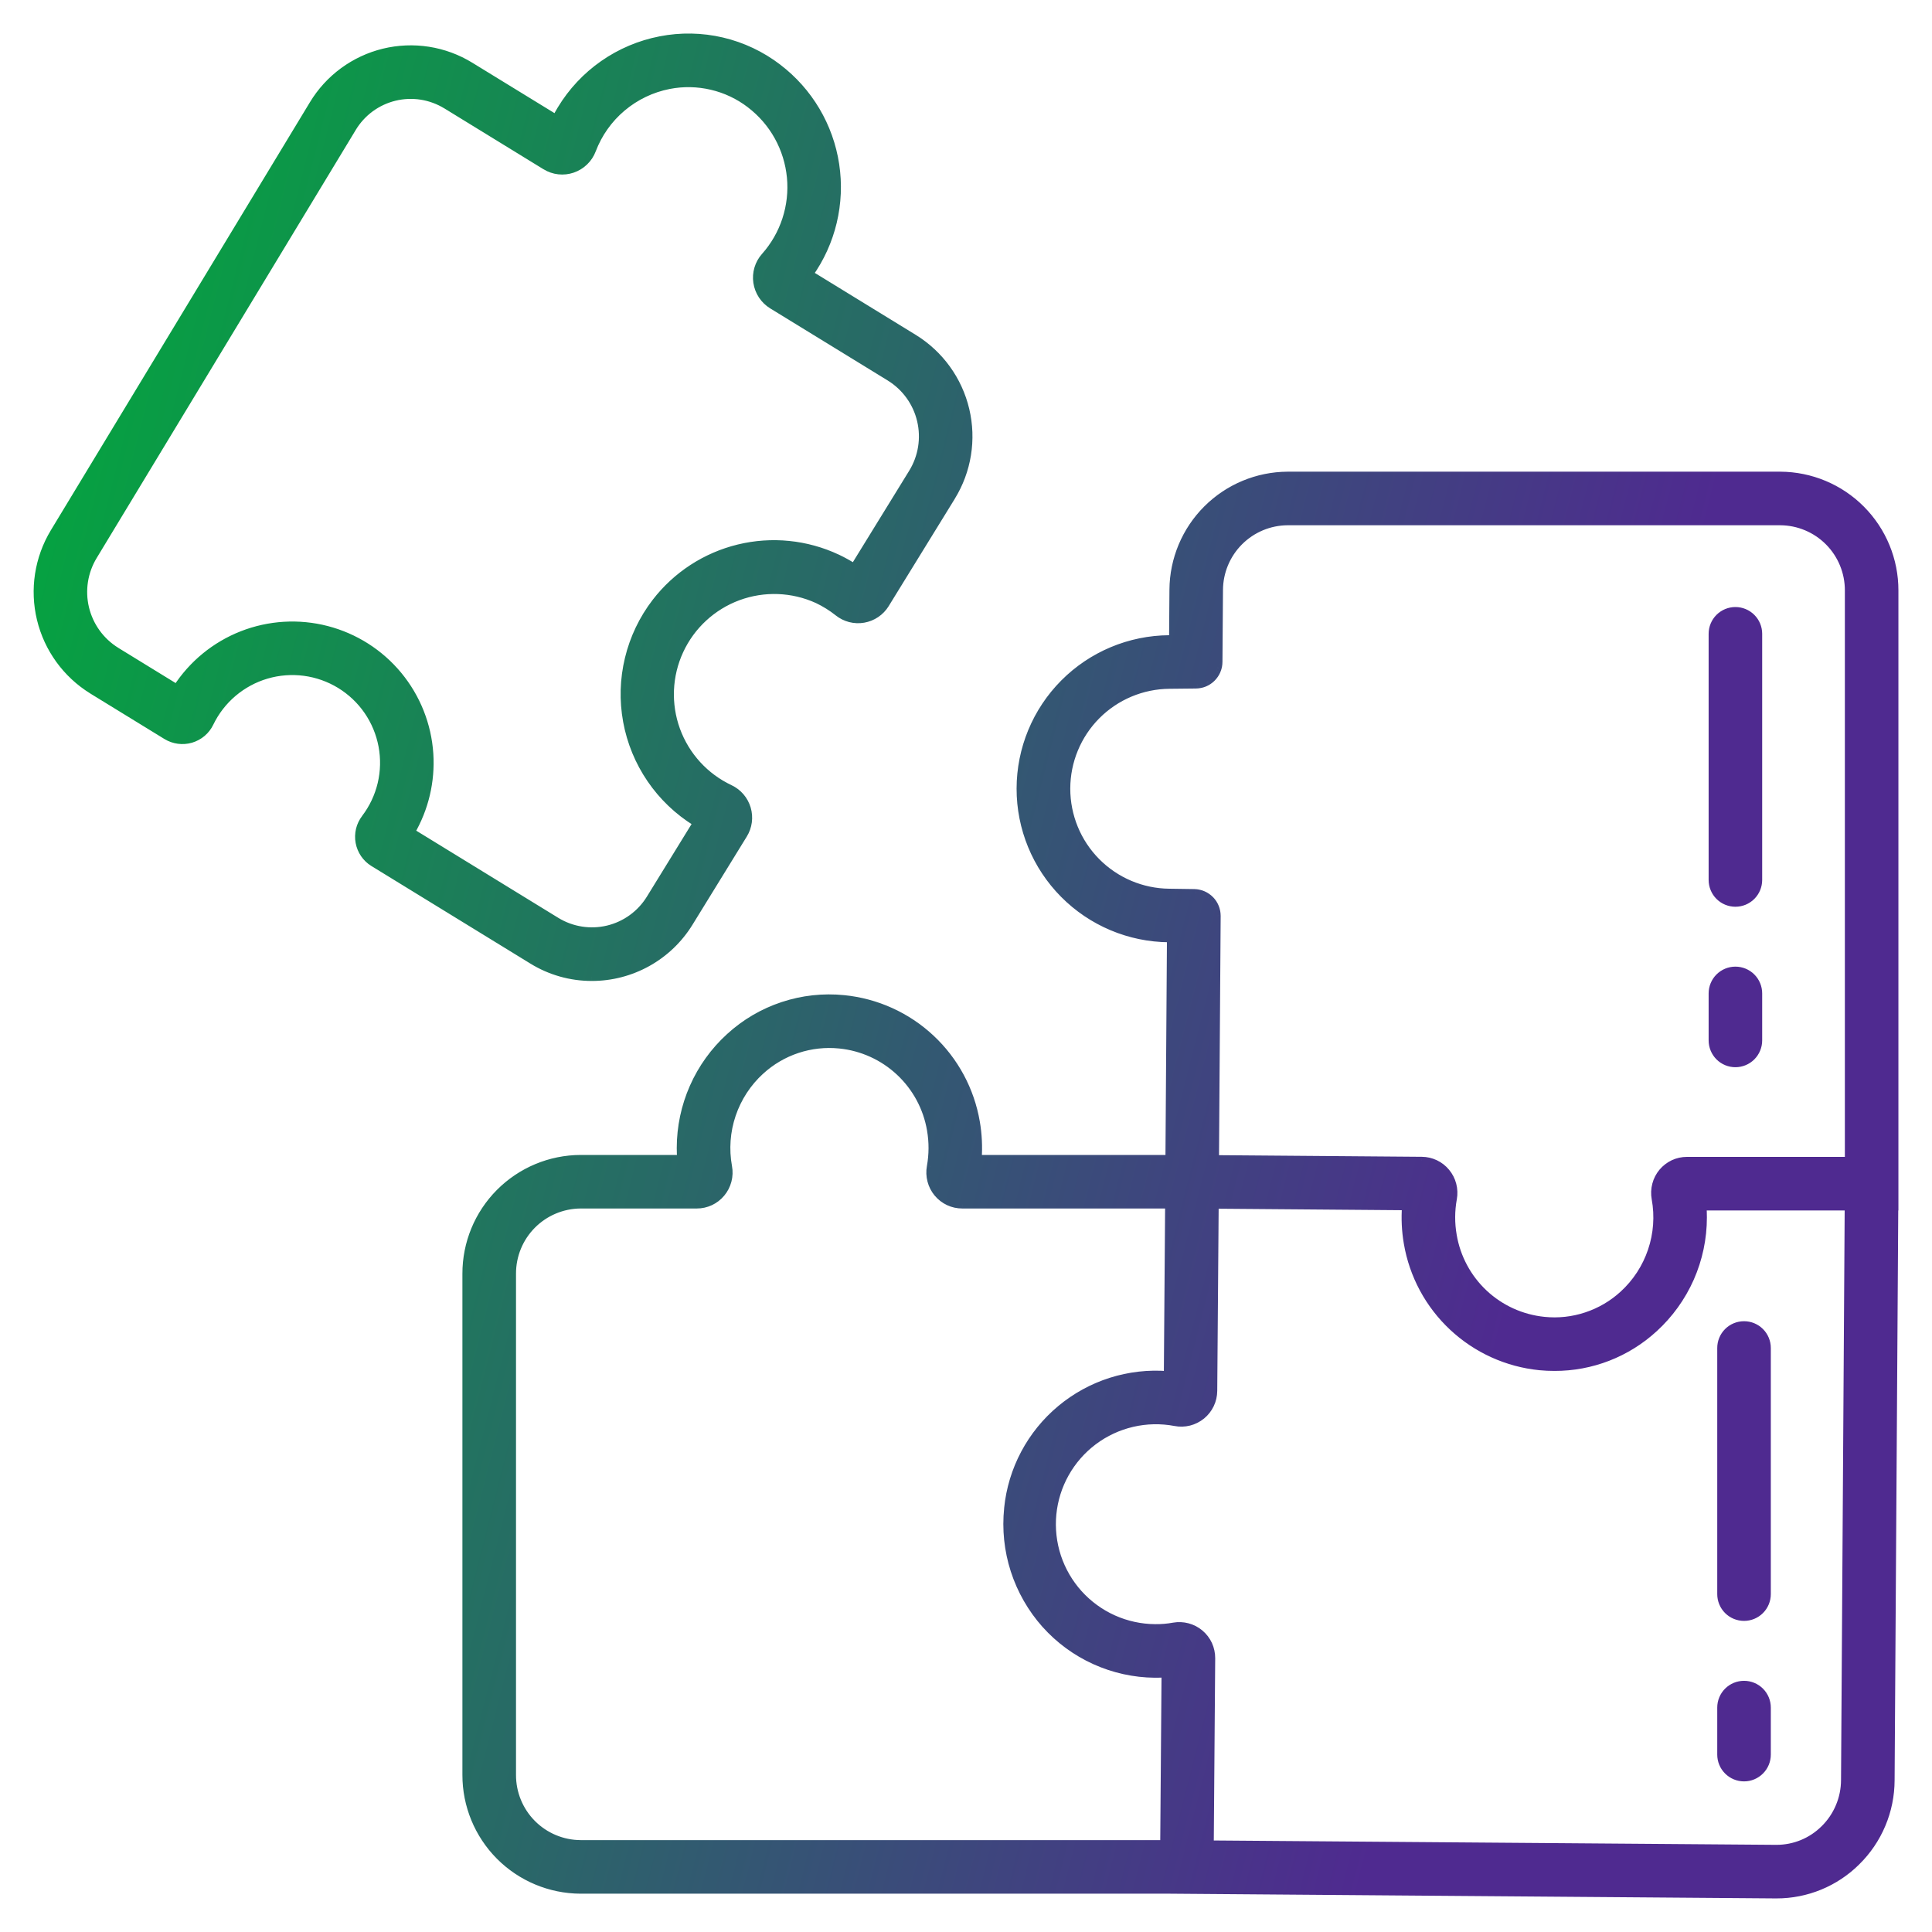
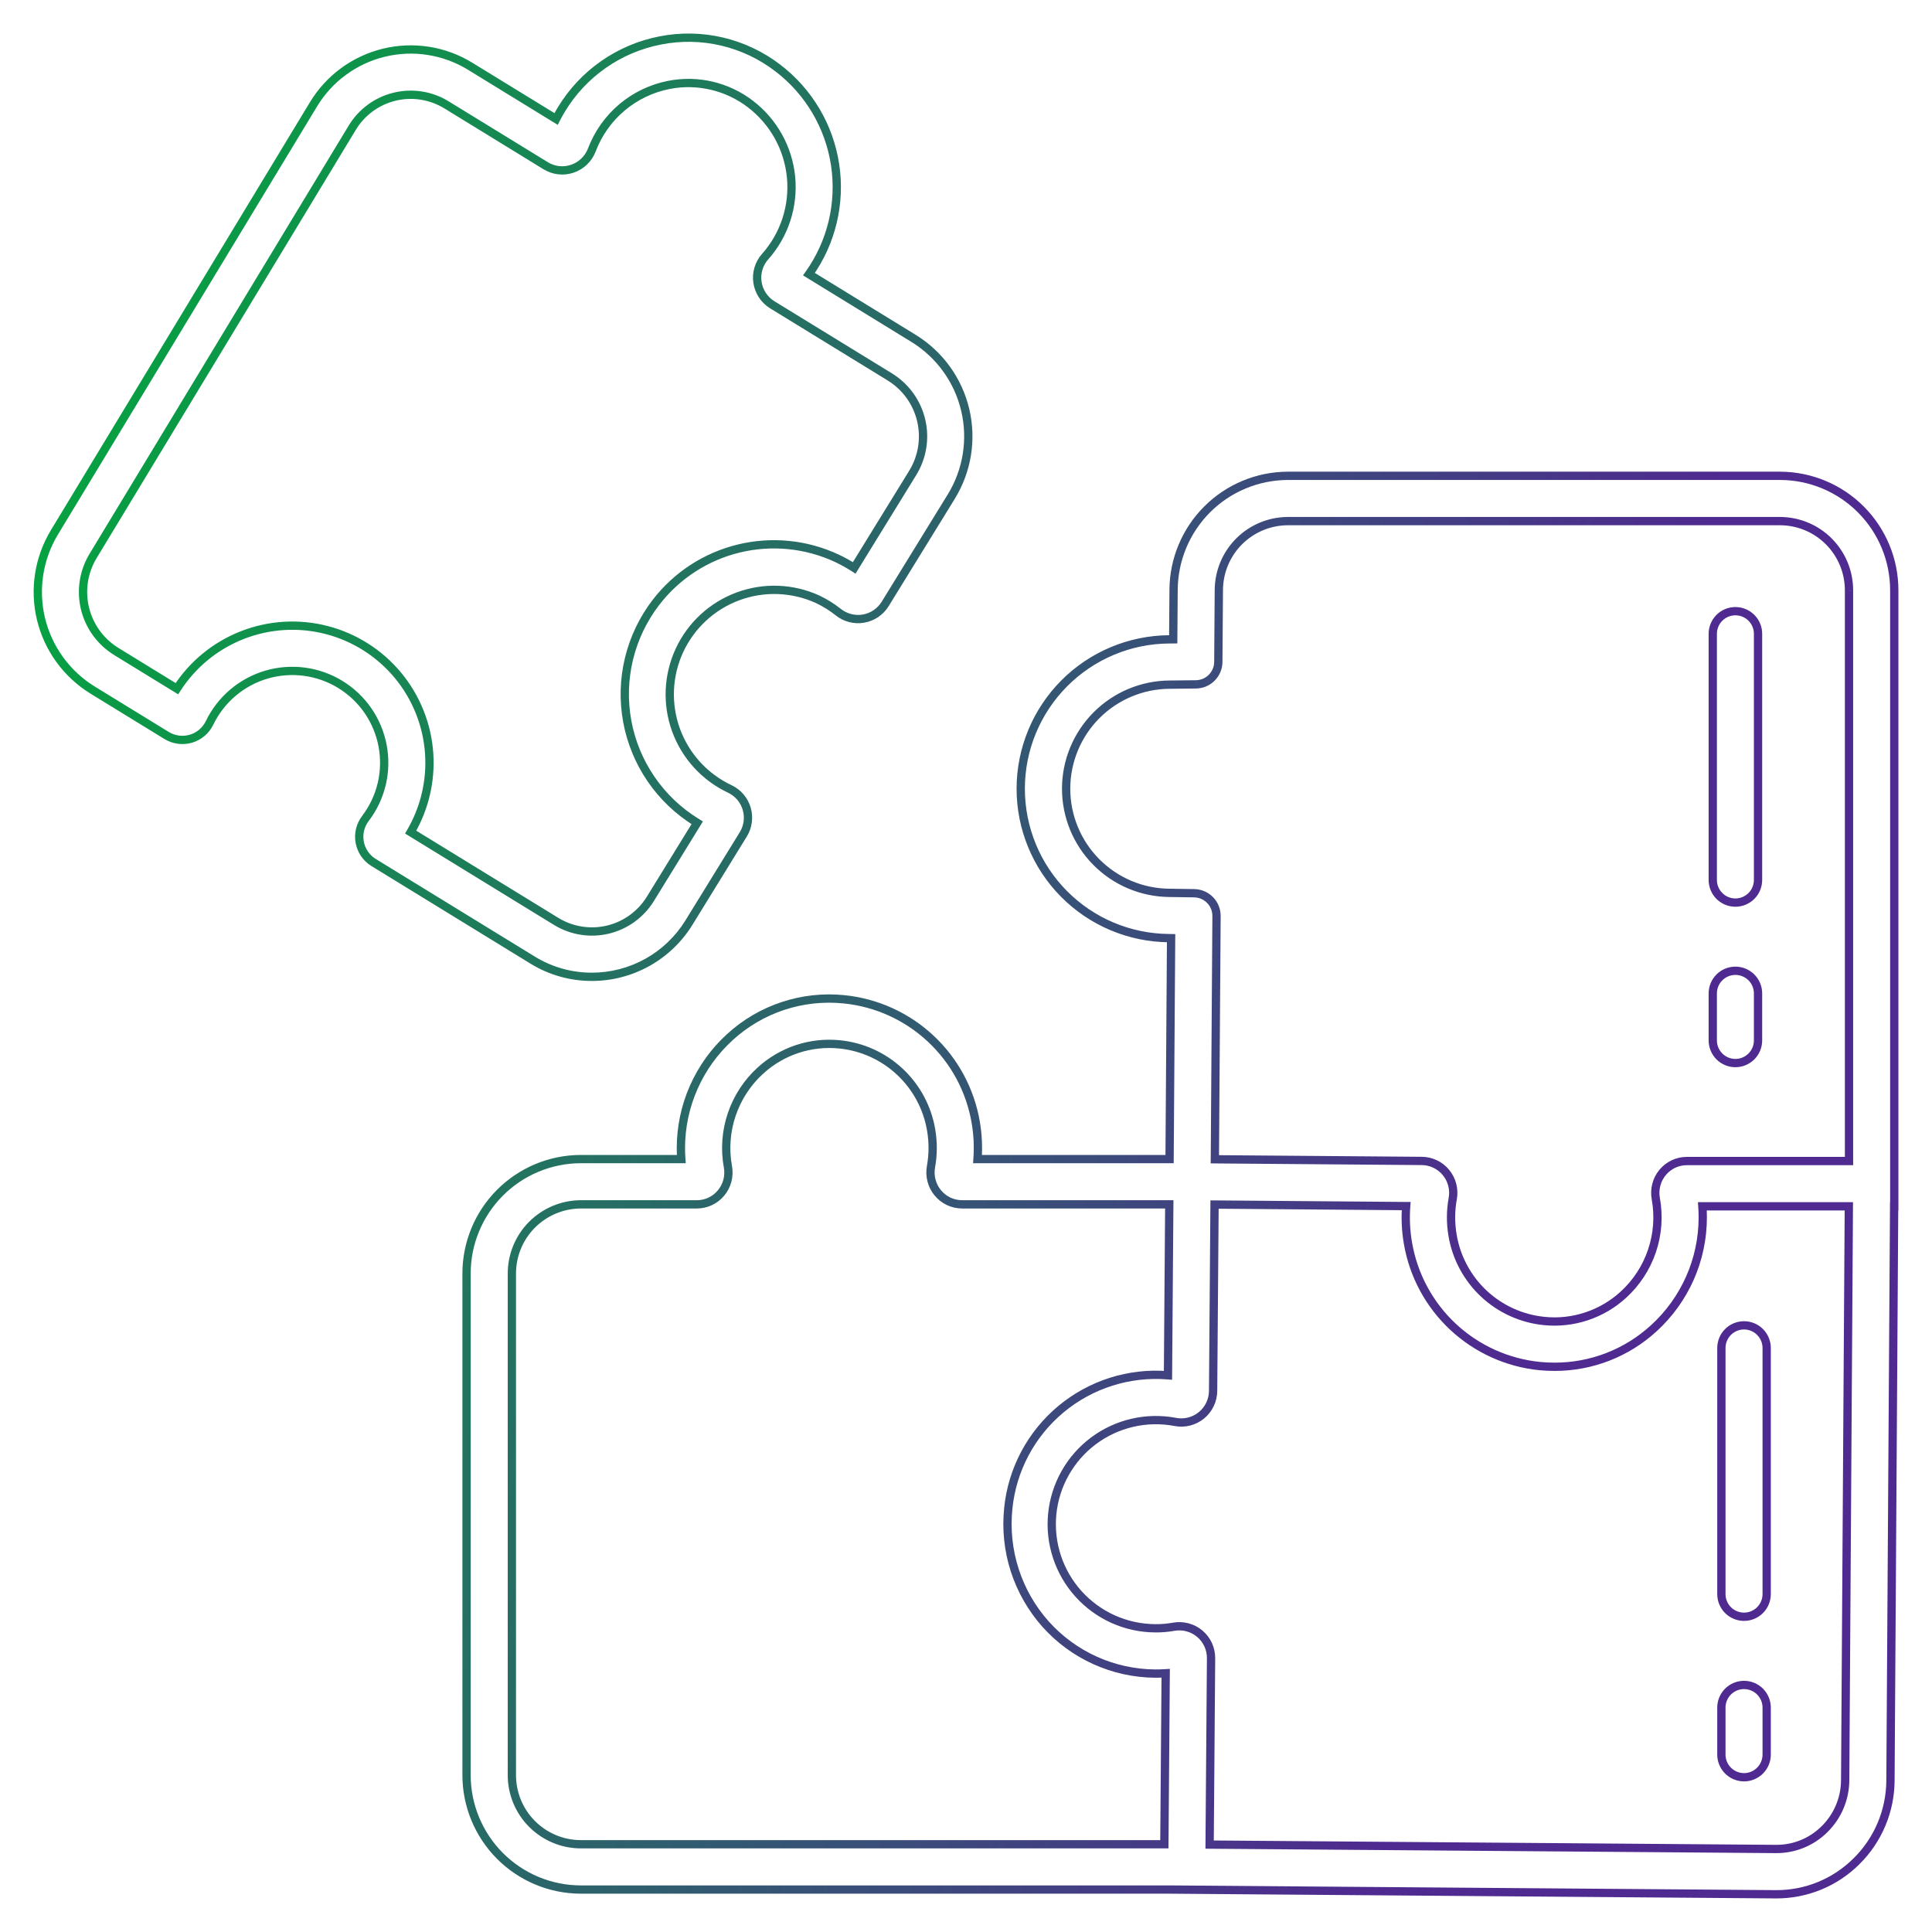
<svg xmlns="http://www.w3.org/2000/svg" width="70" height="70" viewBox="0 0 70 70" fill="none">
-   <path fill-rule="evenodd" clip-rule="evenodd" d="M23.456 34.869C22.84 35.213 22.145 35.393 21.439 35.392C20.683 35.392 19.942 35.182 19.298 34.786L13.536 31.25C13.406 31.17 13.293 31.063 13.207 30.937C13.12 30.811 13.061 30.668 13.033 30.517C13.005 30.367 13.01 30.212 13.045 30.063C13.081 29.914 13.148 29.775 13.241 29.653C13.522 29.283 13.723 28.858 13.831 28.405C13.938 27.952 13.949 27.482 13.863 27.024C13.778 26.567 13.597 26.133 13.333 25.75C13.069 25.366 12.728 25.043 12.331 24.799C11.934 24.556 11.491 24.399 11.03 24.337C10.569 24.276 10.1 24.312 9.653 24.443C9.207 24.575 8.793 24.798 8.438 25.099C8.083 25.4 7.795 25.772 7.593 26.191C7.527 26.328 7.432 26.451 7.316 26.549C7.199 26.648 7.063 26.722 6.916 26.765C6.77 26.808 6.616 26.82 6.464 26.8C6.313 26.779 6.167 26.728 6.037 26.648L3.346 24.997C2.412 24.419 1.743 23.495 1.486 22.427C1.228 21.359 1.402 20.232 1.97 19.291L11.354 3.787C11.635 3.321 12.005 2.915 12.443 2.593C12.88 2.271 13.378 2.039 13.906 1.91C14.434 1.781 14.982 1.758 15.52 1.842C16.056 1.927 16.572 2.116 17.035 2.4L20.148 4.311C20.208 4.194 20.271 4.079 20.34 3.966C20.73 3.322 21.25 2.766 21.868 2.335C22.486 1.904 23.187 1.608 23.926 1.464C24.665 1.32 25.426 1.334 26.159 1.505C26.892 1.677 27.58 2.003 28.178 2.46C29.3 3.315 30.046 4.573 30.257 5.968C30.468 7.362 30.128 8.785 29.309 9.933L33.105 12.263C34.045 12.843 34.716 13.773 34.971 14.848C35.226 15.923 35.044 17.055 34.465 17.995L32.07 21.884C31.985 22.023 31.87 22.142 31.735 22.233C31.6 22.324 31.447 22.386 31.286 22.413C31.125 22.441 30.961 22.434 30.803 22.394C30.645 22.353 30.497 22.279 30.37 22.177C30.14 21.995 29.891 21.839 29.626 21.714C28.716 21.298 27.678 21.259 26.739 21.607C25.801 21.954 25.038 22.658 24.617 23.566C24.196 24.474 24.152 25.512 24.494 26.452C24.836 27.393 25.537 28.16 26.443 28.585C26.589 28.654 26.719 28.754 26.825 28.877C26.93 29 27.008 29.145 27.054 29.3C27.1 29.455 27.113 29.619 27.091 29.779C27.07 29.94 27.015 30.095 26.93 30.232L24.962 33.428C24.591 34.029 24.073 34.525 23.456 34.869ZM14.419 24.47C15.086 25.275 15.482 26.271 15.55 27.315C15.614 28.306 15.38 29.292 14.879 30.149L20.156 33.387C20.717 33.729 21.391 33.834 22.029 33.681C22.668 33.527 23.22 33.127 23.564 32.567L25.261 29.811C25.257 29.808 25.253 29.806 25.249 29.803C25.241 29.799 25.233 29.794 25.224 29.788C24.575 29.388 24.017 28.855 23.587 28.225C23.156 27.595 22.863 26.881 22.726 26.131C22.588 25.38 22.61 24.609 22.79 23.867C22.969 23.125 23.302 22.43 23.767 21.825C24.516 20.852 25.575 20.163 26.768 19.874C27.962 19.584 29.218 19.71 30.33 20.232C30.544 20.333 30.75 20.448 30.949 20.576L33.069 17.135C33.42 16.566 33.531 15.88 33.377 15.228C33.222 14.577 32.816 14.013 32.247 13.661L27.984 11.045C27.84 10.956 27.716 10.838 27.623 10.696C27.53 10.555 27.469 10.395 27.445 10.228C27.42 10.062 27.432 9.893 27.479 9.733C27.527 9.573 27.61 9.425 27.721 9.3C28.067 8.91 28.33 8.453 28.491 7.958C28.653 7.462 28.711 6.938 28.661 6.419C28.611 5.9 28.455 5.397 28.202 4.941C27.949 4.486 27.604 4.087 27.19 3.77C26.775 3.452 26.297 3.225 25.788 3.106C25.279 2.986 24.75 2.976 24.237 3.076C23.61 3.198 23.024 3.479 22.536 3.89C22.047 4.302 21.672 4.832 21.445 5.429C21.385 5.588 21.29 5.732 21.168 5.85C21.046 5.968 20.899 6.058 20.738 6.113C20.579 6.167 20.41 6.186 20.243 6.167C20.076 6.148 19.915 6.093 19.772 6.005L16.176 3.799C15.897 3.628 15.587 3.514 15.263 3.463C14.94 3.413 14.61 3.427 14.292 3.504C13.974 3.582 13.675 3.722 13.411 3.917C13.148 4.111 12.926 4.355 12.757 4.636L3.373 20.141C3.029 20.711 2.923 21.393 3.078 22.041C3.234 22.688 3.639 23.248 4.205 23.599L6.409 24.952C6.975 24.072 7.804 23.393 8.778 23.011C9.752 22.63 10.822 22.565 11.835 22.827C12.848 23.089 13.752 23.664 14.419 24.47ZM46.652 17.24H64.502C65.601 17.244 66.653 17.684 67.427 18.463C68.201 19.242 68.635 20.296 68.633 21.394V43.707H68.628L68.495 64.505C68.493 65.053 68.383 65.595 68.17 66.1C67.958 66.604 67.647 67.061 67.256 67.445C66.487 68.208 65.448 68.635 64.365 68.633H64.332L42.397 68.462H21.035C19.937 68.458 18.885 68.018 18.111 67.239C17.336 66.46 16.902 65.406 16.904 64.308V46.149C16.902 45.051 17.336 43.997 18.111 43.218C18.885 42.44 19.937 42 21.035 41.995H24.685C24.675 41.861 24.67 41.727 24.67 41.594C24.671 40.837 24.829 40.089 25.134 39.397C25.44 38.706 25.887 38.085 26.446 37.576C26.999 37.069 27.654 36.685 28.366 36.449C29.078 36.213 29.832 36.13 30.579 36.207C31.753 36.324 32.856 36.824 33.719 37.629C34.581 38.435 35.155 39.501 35.353 40.665C35.428 41.104 35.45 41.551 35.417 41.995H42.376L42.431 33.991L42.352 33.99C40.923 33.978 39.556 33.402 38.551 32.387C37.545 31.372 36.981 30 36.983 28.572C36.985 27.143 37.551 25.772 38.559 24.76C39.567 23.747 40.935 23.174 42.364 23.165L42.508 23.164L42.521 21.364C42.529 20.272 42.967 19.226 43.74 18.454C44.513 17.682 45.559 17.246 46.652 17.24ZM21.036 66.821H42.187L42.235 60.626C42.103 60.634 41.972 60.638 41.841 60.637C41.093 60.63 40.355 60.467 39.674 60.158C38.993 59.85 38.383 59.403 37.884 58.846C37.38 58.279 36.999 57.614 36.766 56.892C36.533 56.17 36.453 55.407 36.532 54.653C36.672 53.251 37.356 51.96 38.438 51.058C39.521 50.156 40.913 49.715 42.318 49.83L42.365 43.636H34.863C34.695 43.636 34.529 43.6 34.377 43.528C34.224 43.457 34.09 43.353 33.982 43.224C33.873 43.093 33.794 42.94 33.751 42.776C33.707 42.611 33.701 42.438 33.731 42.271C33.811 41.831 33.813 41.381 33.737 40.94C33.6 40.132 33.202 39.391 32.603 38.83C32.005 38.27 31.239 37.922 30.423 37.84C29.904 37.787 29.38 37.844 28.885 38.008C28.39 38.172 27.935 38.438 27.55 38.79C27.075 39.224 26.718 39.77 26.512 40.38C26.306 40.989 26.258 41.641 26.374 42.273C26.404 42.441 26.398 42.613 26.355 42.778C26.311 42.943 26.232 43.096 26.123 43.226C26.016 43.355 25.882 43.458 25.73 43.529C25.578 43.6 25.413 43.637 25.246 43.636H21.036C20.373 43.64 19.738 43.907 19.271 44.378C18.805 44.849 18.544 45.487 18.546 46.15V64.308C18.544 64.971 18.805 65.608 19.271 66.079C19.738 66.551 20.373 66.817 21.036 66.821ZM66.658 65.461C66.787 65.155 66.853 64.827 66.854 64.495L66.987 43.707H61.679C61.689 43.841 61.694 43.975 61.694 44.109C61.694 44.865 61.536 45.613 61.23 46.305C60.925 46.997 60.478 47.617 59.919 48.127C58.937 49.027 57.653 49.524 56.322 49.521C56.144 49.521 55.965 49.513 55.786 49.495C54.611 49.378 53.508 48.878 52.646 48.073C51.783 47.267 51.209 46.201 51.012 45.038C50.936 44.596 50.915 44.146 50.948 43.699L44.005 43.643L43.953 50.396C43.952 50.566 43.913 50.733 43.84 50.885C43.767 51.038 43.661 51.173 43.53 51.28C43.398 51.387 43.245 51.464 43.081 51.505C42.917 51.547 42.746 51.551 42.58 51.519C42.065 51.422 41.535 51.432 41.025 51.551C40.514 51.669 40.034 51.893 39.615 52.207C39.196 52.522 38.847 52.92 38.59 53.377C38.333 53.833 38.175 54.339 38.124 54.86C38.073 55.382 38.132 55.908 38.296 56.406C38.46 56.903 38.726 57.361 39.077 57.75C39.428 58.139 39.856 58.451 40.334 58.666C40.812 58.88 41.329 58.993 41.853 58.996C42.078 58.999 42.304 58.98 42.525 58.94C42.692 58.91 42.862 58.917 43.026 58.961C43.189 59.004 43.34 59.083 43.47 59.192C43.599 59.301 43.703 59.437 43.773 59.59C43.844 59.744 43.88 59.911 43.879 60.08L43.827 66.832L64.345 66.992H64.365C65.016 66.993 65.642 66.736 66.104 66.277C66.341 66.044 66.529 65.767 66.658 65.461ZM61.12 42.066H66.993V21.395C66.995 20.731 66.734 20.094 66.267 19.623C65.801 19.151 65.166 18.884 64.502 18.881H46.651C45.991 18.885 45.36 19.15 44.894 19.617C44.428 20.084 44.164 20.716 44.161 21.376L44.142 23.982C44.142 23.987 44.141 23.993 44.141 23.998C44.14 24.004 44.14 24.009 44.14 24.015C44.139 24.03 44.139 24.045 44.138 24.058L44.137 24.067C44.136 24.075 44.134 24.083 44.133 24.091L44.132 24.098L44.13 24.107C44.129 24.118 44.127 24.13 44.125 24.14C44.123 24.15 44.12 24.16 44.118 24.171L44.118 24.171L44.116 24.177L44.113 24.191C44.111 24.2 44.108 24.21 44.105 24.218L44.1 24.232L44.095 24.245L44.092 24.255C44.087 24.268 44.083 24.281 44.078 24.293L44.073 24.304L44.065 24.321L44.061 24.329L44.057 24.338L44.053 24.346C44.05 24.352 44.047 24.359 44.044 24.365C44.038 24.376 44.032 24.386 44.024 24.398C44.02 24.403 44.017 24.409 44.014 24.414C44.01 24.421 44.007 24.427 44.003 24.433C43.998 24.44 43.993 24.446 43.988 24.453L43.98 24.463C43.975 24.47 43.969 24.479 43.964 24.486L43.956 24.496C43.95 24.502 43.945 24.508 43.94 24.514L43.931 24.523L43.927 24.528C43.919 24.537 43.91 24.547 43.903 24.554C43.897 24.56 43.891 24.566 43.885 24.571L43.877 24.578L43.87 24.585L43.87 24.585L43.87 24.585C43.862 24.593 43.853 24.6 43.845 24.607L43.842 24.61C43.838 24.613 43.834 24.616 43.83 24.619L43.818 24.628C43.806 24.637 43.794 24.646 43.782 24.655L43.774 24.66L43.763 24.667L43.753 24.673L43.743 24.679L43.727 24.689L43.715 24.696L43.708 24.699L43.693 24.707L43.683 24.712L43.66 24.723L43.644 24.73C43.638 24.733 43.633 24.735 43.627 24.737C43.621 24.74 43.615 24.742 43.608 24.744C43.602 24.746 43.595 24.748 43.589 24.751C43.582 24.753 43.576 24.756 43.569 24.758L43.561 24.76L43.552 24.762L43.53 24.768L43.519 24.771C43.51 24.774 43.501 24.776 43.491 24.778C43.477 24.781 43.461 24.783 43.448 24.785L43.428 24.788C43.422 24.789 43.416 24.79 43.41 24.791C43.399 24.792 43.387 24.793 43.376 24.793L43.365 24.794L43.351 24.795C43.345 24.795 43.338 24.796 43.331 24.796L42.373 24.806C41.378 24.813 40.426 25.213 39.725 25.919C39.023 26.624 38.629 27.578 38.628 28.573C38.627 29.568 39.019 30.523 39.718 31.231C40.418 31.938 41.369 32.34 42.364 32.35L43.269 32.363C43.277 32.364 43.285 32.364 43.294 32.365L43.308 32.366L43.321 32.367C43.33 32.367 43.339 32.367 43.349 32.369C43.364 32.37 43.379 32.373 43.392 32.375L43.404 32.377C43.413 32.379 43.422 32.38 43.431 32.382C43.444 32.385 43.459 32.39 43.472 32.393L43.482 32.396C43.491 32.398 43.499 32.4 43.508 32.403C43.516 32.405 43.524 32.408 43.531 32.411L43.549 32.418L43.558 32.422L43.567 32.425L43.567 32.425L43.584 32.432C43.591 32.434 43.598 32.438 43.605 32.442L43.622 32.451L43.627 32.453C43.633 32.456 43.639 32.458 43.645 32.462L43.655 32.467C43.661 32.47 43.667 32.474 43.673 32.478L43.692 32.49C43.702 32.496 43.71 32.501 43.722 32.509C43.734 32.517 43.747 32.527 43.756 32.535L43.765 32.541C43.771 32.546 43.778 32.55 43.785 32.557C43.795 32.566 43.806 32.576 43.815 32.585L43.824 32.593C43.83 32.598 43.836 32.604 43.843 32.61C43.847 32.614 43.851 32.619 43.855 32.623L43.864 32.634L43.87 32.64L43.879 32.65L43.885 32.657L43.89 32.662L43.895 32.669C43.9 32.675 43.905 32.681 43.909 32.688L43.919 32.701C43.926 32.712 43.935 32.722 43.942 32.733L43.947 32.741L43.952 32.75L43.962 32.766L43.968 32.777C43.973 32.785 43.978 32.793 43.982 32.801C43.986 32.808 43.989 32.814 43.992 32.821L43.998 32.835C44.004 32.848 44.011 32.862 44.016 32.873C44.021 32.885 44.024 32.895 44.029 32.908L44.032 32.919L44.035 32.929L44.037 32.933C44.039 32.938 44.041 32.944 44.042 32.949C44.046 32.961 44.048 32.971 44.051 32.985C44.055 32.999 44.059 33.014 44.062 33.028C44.063 33.037 44.065 33.047 44.066 33.057L44.067 33.065L44.069 33.076L44.071 33.093C44.072 33.098 44.072 33.104 44.073 33.11C44.075 33.122 44.075 33.134 44.075 33.146L44.076 33.17C44.076 33.176 44.077 33.183 44.077 33.19L44.017 42.003L51.513 42.063C51.68 42.064 51.845 42.102 51.996 42.173C52.148 42.245 52.281 42.349 52.388 42.478C52.496 42.609 52.574 42.762 52.617 42.926C52.66 43.09 52.666 43.262 52.635 43.428C52.556 43.869 52.554 44.32 52.63 44.762C52.766 45.57 53.164 46.311 53.763 46.871C54.362 47.431 55.128 47.779 55.944 47.862C56.462 47.915 56.986 47.858 57.481 47.694C57.977 47.53 58.431 47.264 58.816 46.911C59.291 46.478 59.649 45.931 59.855 45.322C60.06 44.713 60.108 44.061 59.993 43.428C59.962 43.261 59.968 43.089 60.012 42.924C60.055 42.76 60.134 42.607 60.243 42.476C60.35 42.348 60.484 42.244 60.636 42.173C60.787 42.102 60.953 42.066 61.12 42.066ZM62.297 35.413C62.451 35.259 62.659 35.173 62.877 35.173C63.094 35.173 63.303 35.259 63.457 35.413C63.611 35.567 63.697 35.776 63.697 35.993V37.696C63.697 37.914 63.611 38.123 63.457 38.276C63.303 38.43 63.094 38.517 62.877 38.517C62.659 38.517 62.451 38.43 62.297 38.276C62.143 38.123 62.057 37.914 62.057 37.696V35.993C62.057 35.776 62.143 35.567 62.297 35.413ZM62.877 22.144C62.659 22.144 62.451 22.23 62.297 22.384C62.143 22.538 62.057 22.746 62.057 22.964V31.882C62.057 32.1 62.143 32.309 62.297 32.462C62.451 32.616 62.659 32.703 62.877 32.703C63.094 32.703 63.303 32.616 63.457 32.462C63.611 32.309 63.697 32.1 63.697 31.882V22.964C63.697 22.746 63.611 22.538 63.457 22.384C63.303 22.23 63.094 22.144 62.877 22.144ZM63.77 64.152C63.616 64.306 63.407 64.393 63.19 64.393C62.972 64.393 62.763 64.306 62.609 64.152C62.456 63.999 62.369 63.79 62.369 63.572V61.869C62.369 61.652 62.456 61.443 62.609 61.289C62.763 61.135 62.972 61.049 63.19 61.049C63.407 61.049 63.616 61.135 63.77 61.289C63.923 61.443 64.01 61.652 64.01 61.869V63.572C64.01 63.79 63.923 63.999 63.77 64.152ZM63.19 58.578C63.407 58.578 63.616 58.492 63.77 58.338C63.923 58.184 64.01 57.975 64.01 57.758V48.84C64.01 48.622 63.923 48.414 63.77 48.26C63.616 48.106 63.407 48.02 63.19 48.02C62.972 48.02 62.763 48.106 62.609 48.26C62.456 48.414 62.369 48.622 62.369 48.84V57.758C62.369 57.975 62.456 58.184 62.609 58.338C62.763 58.492 62.972 58.578 63.19 58.578Z" fill="url(#paint0_linear_3265_21062)" />
-   <path d="M21.439 35.392L21.44 35.242H21.439L21.439 35.392ZM23.456 34.869L23.529 35L23.456 34.869ZM19.298 34.786L19.376 34.658L19.376 34.658L19.298 34.786ZM13.536 31.25L13.457 31.378L13.458 31.378L13.536 31.25ZM13.207 30.937L13.331 30.852V30.852L13.207 30.937ZM13.033 30.517L12.886 30.545V30.545L13.033 30.517ZM13.045 30.063L12.899 30.028L13.045 30.063ZM13.241 29.653L13.36 29.744L13.36 29.744L13.241 29.653ZM13.831 28.405L13.977 28.439L13.831 28.405ZM13.863 27.024L13.716 27.052L13.863 27.024ZM13.333 25.75L13.21 25.834V25.834L13.333 25.75ZM12.331 24.799L12.253 24.927H12.253L12.331 24.799ZM11.03 24.337L11.01 24.486L11.03 24.337ZM9.653 24.443L9.611 24.299H9.611L9.653 24.443ZM7.593 26.191L7.728 26.256L7.728 26.256L7.593 26.191ZM7.316 26.549L7.219 26.435H7.219L7.316 26.549ZM6.916 26.765L6.874 26.621L6.916 26.765ZM6.464 26.8L6.484 26.651L6.464 26.8ZM6.037 26.648L5.958 26.776L5.958 26.776L6.037 26.648ZM3.346 24.997L3.268 25.124L3.268 25.125L3.346 24.997ZM1.486 22.427L1.631 22.392L1.486 22.427ZM1.97 19.291L1.841 19.214L1.841 19.214L1.97 19.291ZM11.354 3.787L11.483 3.864L11.483 3.864L11.354 3.787ZM12.443 2.593L12.531 2.714L12.443 2.593ZM13.906 1.91L13.941 2.056L13.906 1.91ZM17.035 2.4L17.113 2.273L17.113 2.273L17.035 2.4ZM20.148 4.311L20.07 4.439L20.208 4.524L20.282 4.379L20.148 4.311ZM20.34 3.966L20.468 4.044L20.468 4.044L20.34 3.966ZM23.926 1.464L23.955 1.612L23.955 1.612L23.926 1.464ZM26.159 1.505L26.193 1.359V1.359L26.159 1.505ZM28.178 2.46L28.086 2.58L28.087 2.58L28.178 2.46ZM29.309 9.933L29.187 9.846L29.094 9.977L29.231 10.061L29.309 9.933ZM33.105 12.263L33.183 12.135L33.183 12.135L33.105 12.263ZM34.971 14.848L35.117 14.813L34.971 14.848ZM34.465 17.995L34.337 17.917L34.337 17.917L34.465 17.995ZM32.07 21.884L32.198 21.963L32.198 21.962L32.07 21.884ZM30.803 22.394L30.765 22.539L30.803 22.394ZM30.37 22.177L30.464 22.06L30.463 22.06L30.37 22.177ZM29.626 21.714L29.69 21.578L29.688 21.577L29.626 21.714ZM26.739 21.607L26.687 21.466V21.466L26.739 21.607ZM24.617 23.566L24.753 23.629L24.617 23.566ZM26.443 28.585L26.507 28.45L26.506 28.449L26.443 28.585ZM26.825 28.877L26.939 28.78L26.939 28.78L26.825 28.877ZM27.054 29.3L27.198 29.257L27.198 29.257L27.054 29.3ZM27.091 29.779L26.943 29.76L27.091 29.779ZM26.93 30.232L26.802 30.154L26.802 30.154L26.93 30.232ZM24.962 33.428L25.089 33.507L25.089 33.507L24.962 33.428ZM15.55 27.315L15.7 27.306L15.7 27.305L15.55 27.315ZM14.419 24.47L14.535 24.374L14.419 24.47ZM14.879 30.149L14.75 30.073L14.676 30.2L14.801 30.277L14.879 30.149ZM20.156 33.387L20.077 33.515L20.078 33.515L20.156 33.387ZM22.029 33.681L22.065 33.827L22.029 33.681ZM23.564 32.567L23.437 32.488L23.437 32.488L23.564 32.567ZM25.261 29.811L25.389 29.89L25.468 29.762L25.34 29.683L25.261 29.811ZM25.249 29.803L25.327 29.675L25.327 29.675L25.249 29.803ZM25.224 29.788L25.304 29.661L25.303 29.661L25.224 29.788ZM23.587 28.225L23.463 28.309L23.587 28.225ZM22.726 26.131L22.578 26.157V26.157L22.726 26.131ZM22.79 23.867L22.935 23.902L22.79 23.867ZM23.767 21.825L23.648 21.733L23.648 21.733L23.767 21.825ZM26.768 19.874L26.804 20.019L26.768 19.874ZM30.33 20.232L30.394 20.096L30.393 20.096L30.33 20.232ZM30.949 20.576L30.868 20.702L30.997 20.785L31.077 20.655L30.949 20.576ZM33.069 17.135L32.941 17.057L32.941 17.057L33.069 17.135ZM33.377 15.228L33.522 15.194L33.522 15.194L33.377 15.228ZM32.247 13.661L32.326 13.534L32.326 13.533L32.247 13.661ZM27.984 11.045L28.062 10.917L28.062 10.917L27.984 11.045ZM27.623 10.696L27.498 10.779V10.779L27.623 10.696ZM27.445 10.228L27.593 10.206L27.593 10.206L27.445 10.228ZM27.479 9.733L27.336 9.69V9.69L27.479 9.733ZM27.721 9.3L27.833 9.399L27.833 9.399L27.721 9.3ZM28.491 7.958L28.634 8.004V8.004L28.491 7.958ZM28.202 4.941L28.333 4.869V4.869L28.202 4.941ZM27.19 3.77L27.099 3.889L27.099 3.89L27.19 3.77ZM25.788 3.106L25.754 3.252V3.252L25.788 3.106ZM24.237 3.076L24.266 3.223L24.266 3.223L24.237 3.076ZM22.536 3.89L22.439 3.776L22.536 3.89ZM21.445 5.429L21.305 5.376L21.305 5.376L21.445 5.429ZM21.168 5.85L21.272 5.958V5.958L21.168 5.85ZM20.738 6.113L20.69 5.971L20.689 5.971L20.738 6.113ZM19.772 6.005L19.85 5.877L19.85 5.877L19.772 6.005ZM16.176 3.799L16.254 3.671L16.254 3.671L16.176 3.799ZM15.263 3.463L15.24 3.611L15.263 3.463ZM13.411 3.917L13.5 4.037L13.411 3.917ZM12.757 4.636L12.886 4.714L12.886 4.713L12.757 4.636ZM3.373 20.141L3.245 20.064L3.245 20.064L3.373 20.141ZM3.078 22.041L3.224 22.006L3.078 22.041ZM4.205 23.599L4.126 23.726L4.126 23.727L4.205 23.599ZM6.409 24.952L6.331 25.08L6.456 25.157L6.536 25.033L6.409 24.952ZM8.778 23.011L8.833 23.151L8.778 23.011ZM11.835 22.827L11.872 22.682H11.872L11.835 22.827ZM64.502 17.24L64.503 17.09H64.502V17.24ZM46.652 17.24V17.09L46.651 17.09L46.652 17.24ZM67.427 18.463L67.533 18.357L67.427 18.463ZM68.633 21.394L68.483 21.394V21.394H68.633ZM68.633 43.707V43.857H68.783V43.707H68.633ZM68.628 43.707V43.557H68.479L68.478 43.706L68.628 43.707ZM68.495 64.505L68.345 64.505V64.505L68.495 64.505ZM68.17 66.1L68.032 66.041L68.17 66.1ZM67.256 67.445L67.151 67.338L67.15 67.338L67.256 67.445ZM64.365 68.633L64.365 68.483H64.365V68.633ZM64.332 68.633L64.331 68.783H64.332V68.633ZM42.397 68.462L42.398 68.312H42.397V68.462ZM21.035 68.462L21.034 68.612H21.035V68.462ZM18.111 67.239L18.217 67.133L18.111 67.239ZM16.904 64.308L17.054 64.308V64.308H16.904ZM16.904 46.149H17.054L17.054 46.149L16.904 46.149ZM18.111 43.218L18.217 43.324L18.111 43.218ZM21.035 41.995V41.846L21.034 41.846L21.035 41.995ZM24.685 41.995V42.145H24.847L24.835 41.984L24.685 41.995ZM24.67 41.594L24.52 41.594V41.594H24.67ZM25.134 39.397L24.997 39.337H24.997L25.134 39.397ZM26.446 37.576L26.547 37.687L26.547 37.686L26.446 37.576ZM30.579 36.207L30.564 36.356L30.564 36.356L30.579 36.207ZM33.719 37.629L33.821 37.52L33.719 37.629ZM35.353 40.665L35.205 40.69L35.205 40.69L35.353 40.665ZM35.417 41.995L35.267 41.984L35.256 42.145H35.417V41.995ZM42.376 41.995V42.145H42.525L42.526 41.996L42.376 41.995ZM42.431 33.991L42.581 33.992L42.582 33.844L42.433 33.841L42.431 33.991ZM42.352 33.99L42.354 33.84L42.353 33.84L42.352 33.99ZM38.551 32.387L38.444 32.493L38.551 32.387ZM36.983 28.572L37.133 28.572L36.983 28.572ZM38.559 24.76L38.453 24.654L38.559 24.76ZM42.364 23.165L42.365 23.315L42.365 23.315L42.364 23.165ZM42.508 23.164L42.509 23.314L42.657 23.312L42.658 23.165L42.508 23.164ZM42.521 21.364L42.671 21.365L42.671 21.365L42.521 21.364ZM43.74 18.454L43.846 18.56L43.74 18.454ZM42.187 66.821V66.971H42.336L42.337 66.822L42.187 66.821ZM21.036 66.821L21.035 66.971H21.036V66.821ZM42.235 60.626L42.385 60.627L42.386 60.465L42.225 60.476L42.235 60.626ZM41.841 60.637L41.84 60.787L41.84 60.787L41.841 60.637ZM39.674 60.158L39.612 60.295H39.612L39.674 60.158ZM37.884 58.846L37.772 58.946L37.773 58.946L37.884 58.846ZM36.532 54.653L36.681 54.668L36.681 54.668L36.532 54.653ZM38.438 51.058L38.343 50.943L38.438 51.058ZM42.318 49.83L42.305 49.979L42.466 49.992L42.468 49.831L42.318 49.83ZM42.365 43.636L42.515 43.637L42.516 43.486H42.365V43.636ZM34.863 43.636V43.486H34.862L34.863 43.636ZM34.377 43.528L34.313 43.664H34.313L34.377 43.528ZM33.982 43.224L34.097 43.128L34.097 43.128L33.982 43.224ZM33.751 42.776L33.606 42.814L33.751 42.776ZM33.731 42.271L33.879 42.298L33.879 42.297L33.731 42.271ZM33.737 40.94L33.589 40.965L33.589 40.966L33.737 40.94ZM32.603 38.83L32.501 38.94H32.501L32.603 38.83ZM30.423 37.84L30.408 37.989L30.408 37.989L30.423 37.84ZM27.55 38.79L27.651 38.901L27.652 38.901L27.55 38.79ZM26.512 40.38L26.37 40.332L26.512 40.38ZM26.374 42.273L26.226 42.3L26.226 42.301L26.374 42.273ZM26.355 42.778L26.5 42.816V42.816L26.355 42.778ZM26.123 43.226L26.008 43.13L26.008 43.13L26.123 43.226ZM25.246 43.636L25.246 43.486H25.246V43.636ZM21.036 43.636V43.486L21.035 43.486L21.036 43.636ZM18.546 46.15H18.696L18.696 46.149L18.546 46.15ZM18.546 64.308L18.696 64.308V64.308H18.546ZM19.271 66.079L19.165 66.185V66.185L19.271 66.079ZM66.854 64.495L66.704 64.494V64.495L66.854 64.495ZM66.987 43.707L67.137 43.708L67.138 43.557H66.987V43.707ZM61.679 43.707V43.557H61.518L61.53 43.718L61.679 43.707ZM61.694 44.109L61.844 44.109V44.109H61.694ZM61.23 46.305L61.368 46.366V46.366L61.23 46.305ZM59.919 48.127L59.818 48.016L59.817 48.016L59.919 48.127ZM56.322 49.521L56.322 49.371H56.322V49.521ZM55.786 49.495L55.771 49.645L55.771 49.645L55.786 49.495ZM51.012 45.038L51.16 45.012L51.16 45.012L51.012 45.038ZM50.948 43.699L51.098 43.71L51.11 43.55L50.95 43.549L50.948 43.699ZM44.005 43.643L44.006 43.493L43.856 43.492L43.855 43.642L44.005 43.643ZM43.953 50.396L44.103 50.398V50.398L43.953 50.396ZM43.84 50.885L43.975 50.95V50.95L43.84 50.885ZM43.081 51.505L43.118 51.651L43.118 51.651L43.081 51.505ZM42.58 51.519L42.608 51.372L42.607 51.371L42.58 51.519ZM38.59 53.377L38.459 53.303L38.59 53.377ZM38.124 54.86L37.975 54.846L38.124 54.86ZM38.296 56.406L38.154 56.453L38.296 56.406ZM39.077 57.75L39.188 57.65L39.077 57.75ZM41.853 58.996L41.855 58.846L41.854 58.846L41.853 58.996ZM42.525 58.94L42.552 59.088L42.552 59.088L42.525 58.94ZM43.026 58.961L43.064 58.816H43.064L43.026 58.961ZM43.47 59.192L43.566 59.077V59.077L43.47 59.192ZM43.879 60.08L44.029 60.081L44.029 60.081L43.879 60.08ZM43.827 66.832L43.677 66.831L43.676 66.981L43.826 66.983L43.827 66.832ZM64.345 66.992L64.344 67.142H64.345V66.992ZM64.365 66.992L64.365 66.842H64.365V66.992ZM66.104 66.277L65.999 66.17L65.998 66.17L66.104 66.277ZM66.993 42.066V42.216H67.143V42.066H66.993ZM61.12 42.066L61.12 42.216H61.12V42.066ZM66.993 21.395L66.843 21.394V21.395H66.993ZM64.502 18.881L64.503 18.731H64.502V18.881ZM46.651 18.881V18.731L46.65 18.731L46.651 18.881ZM44.894 19.617L45 19.723V19.723L44.894 19.617ZM44.161 21.376L44.311 21.377V21.377L44.161 21.376ZM44.142 23.982L44.292 23.984L44.292 23.983L44.142 23.982ZM44.141 23.998L44.29 24.012L44.29 24.012L44.141 23.998ZM44.14 24.015L44.29 24.021V24.015H44.14ZM44.138 24.058L44.287 24.075L44.287 24.074L44.138 24.058ZM44.137 24.067L44.285 24.085L44.286 24.084L44.137 24.067ZM44.133 24.091L43.985 24.067L43.985 24.068L44.133 24.091ZM44.132 24.098L43.984 24.074L43.984 24.075L44.132 24.098ZM44.13 24.107L43.982 24.084L43.982 24.084L44.13 24.107ZM44.125 24.14L44.273 24.168L44.273 24.168L44.125 24.14ZM44.118 24.171L43.972 24.133L43.971 24.137L44.118 24.171ZM44.118 24.171L44.263 24.209L44.264 24.205L44.118 24.171ZM44.116 24.177L43.971 24.139L43.97 24.142L44.116 24.177ZM44.113 24.191L43.967 24.155L43.967 24.157L44.113 24.191ZM44.105 24.218L44.245 24.272L44.246 24.27L44.105 24.218ZM44.1 24.232L44.24 24.286L44.24 24.286L44.1 24.232ZM44.095 24.245L43.955 24.191L43.953 24.197L44.095 24.245ZM44.092 24.255L43.949 24.207L43.948 24.211L44.092 24.255ZM44.078 24.293L44.215 24.354L44.216 24.352L44.078 24.293ZM44.073 24.304L44.209 24.369L44.21 24.365L44.073 24.304ZM44.065 24.321L44.2 24.387L44.2 24.386L44.065 24.321ZM44.061 24.329L43.926 24.263L43.926 24.264L44.061 24.329ZM44.057 24.338L43.921 24.274L43.921 24.274L44.057 24.338ZM44.053 24.346L44.188 24.41L44.189 24.41L44.053 24.346ZM44.044 24.365L43.911 24.295L43.911 24.295L44.044 24.365ZM44.024 24.398L43.898 24.317L43.898 24.317L44.024 24.398ZM44.014 24.414L44.143 24.491L44.143 24.491L44.014 24.414ZM44.003 24.433L43.879 24.349L43.879 24.349L44.003 24.433ZM43.988 24.453L43.868 24.363L43.868 24.363L43.988 24.453ZM43.98 24.463L43.861 24.373L43.86 24.374L43.98 24.463ZM43.964 24.486L44.082 24.578L44.083 24.576L43.964 24.486ZM43.956 24.496L44.071 24.591L44.074 24.588L43.956 24.496ZM43.94 24.514L43.829 24.413L43.829 24.413L43.94 24.514ZM43.931 24.523L43.82 24.422L43.819 24.423L43.931 24.523ZM43.927 24.528L43.815 24.428L43.815 24.428L43.927 24.528ZM43.903 24.554L44.009 24.66L44.009 24.66L43.903 24.554ZM43.885 24.571L43.784 24.46L43.784 24.46L43.885 24.571ZM43.877 24.578L43.776 24.467L43.775 24.468L43.877 24.578ZM43.87 24.585L43.971 24.696L43.972 24.695L43.87 24.585ZM43.87 24.585L43.77 24.473L43.767 24.475L43.87 24.585ZM43.87 24.585L43.972 24.695L43.973 24.694L43.87 24.585ZM43.845 24.607L43.749 24.492L43.749 24.492L43.845 24.607ZM43.842 24.61L43.936 24.726L43.938 24.725L43.842 24.61ZM43.83 24.619L43.92 24.739L43.92 24.739L43.83 24.619ZM43.818 24.628L43.728 24.508L43.726 24.509L43.818 24.628ZM43.782 24.655L43.864 24.78L43.867 24.778L43.782 24.655ZM43.774 24.66L43.852 24.788L43.856 24.785L43.774 24.66ZM43.763 24.667L43.841 24.795L43.841 24.795L43.763 24.667ZM43.753 24.673L43.675 24.545L43.673 24.546L43.753 24.673ZM43.743 24.679L43.822 24.807L43.823 24.806L43.743 24.679ZM43.727 24.689L43.801 24.82L43.805 24.817L43.727 24.689ZM43.715 24.696L43.785 24.828L43.789 24.826L43.715 24.696ZM43.708 24.699L43.774 24.834L43.778 24.832L43.708 24.699ZM43.693 24.707L43.758 24.842L43.759 24.842L43.693 24.707ZM43.683 24.712L43.748 24.847L43.748 24.847L43.683 24.712ZM43.66 24.723L43.723 24.859L43.725 24.858L43.66 24.723ZM43.644 24.73L43.705 24.867L43.707 24.866L43.644 24.73ZM43.627 24.737L43.573 24.598L43.573 24.598L43.627 24.737ZM43.608 24.744L43.562 24.601L43.562 24.601L43.608 24.744ZM43.589 24.751L43.538 24.61L43.538 24.61L43.589 24.751ZM43.569 24.758L43.612 24.901L43.615 24.901L43.569 24.758ZM43.561 24.76L43.6 24.905L43.604 24.904L43.561 24.76ZM43.552 24.762L43.59 24.908L43.592 24.907L43.552 24.762ZM43.53 24.768L43.493 24.623L43.49 24.623L43.53 24.768ZM43.519 24.771L43.479 24.627L43.478 24.627L43.519 24.771ZM43.491 24.778L43.521 24.925L43.521 24.925L43.491 24.778ZM43.448 24.785L43.425 24.637L43.424 24.637L43.448 24.785ZM43.428 24.788L43.452 24.936L43.452 24.936L43.428 24.788ZM43.41 24.791L43.394 24.642L43.394 24.642L43.41 24.791ZM43.376 24.793L43.369 24.643L43.368 24.643L43.376 24.793ZM43.365 24.794L43.357 24.644L43.354 24.644L43.365 24.794ZM43.351 24.795L43.341 24.645L43.339 24.645L43.351 24.795ZM43.331 24.796V24.646L43.329 24.646L43.331 24.796ZM42.373 24.806L42.374 24.956L42.374 24.956L42.373 24.806ZM39.725 25.919L39.831 26.024L39.725 25.919ZM42.364 32.35L42.366 32.2L42.365 32.2L42.364 32.35ZM43.269 32.363L43.267 32.513L43.267 32.513L43.269 32.363ZM43.294 32.365L43.281 32.514L43.282 32.514L43.294 32.365ZM43.308 32.366L43.297 32.516L43.301 32.516L43.308 32.366ZM43.321 32.367L43.313 32.516L43.314 32.517L43.321 32.367ZM43.349 32.369L43.333 32.518L43.333 32.518L43.349 32.369ZM43.392 32.375L43.367 32.523L43.368 32.524L43.392 32.375ZM43.404 32.377L43.381 32.526L43.382 32.526L43.404 32.377ZM43.431 32.382L43.463 32.236L43.463 32.236L43.431 32.382ZM43.472 32.393L43.433 32.538L43.434 32.538L43.472 32.393ZM43.482 32.396L43.445 32.541L43.445 32.541L43.482 32.396ZM43.508 32.403L43.554 32.26L43.554 32.26L43.508 32.403ZM43.531 32.411L43.586 32.272L43.584 32.271L43.531 32.411ZM43.549 32.418L43.605 32.279L43.604 32.278L43.549 32.418ZM43.558 32.422L43.502 32.561L43.504 32.562L43.558 32.422ZM43.567 32.425L43.513 32.565L43.516 32.566L43.567 32.425ZM43.567 32.425L43.621 32.285L43.617 32.284L43.567 32.425ZM43.584 32.432L43.639 32.292L43.638 32.292L43.584 32.432ZM43.605 32.442L43.674 32.309L43.674 32.308L43.605 32.442ZM43.622 32.451L43.553 32.584L43.556 32.585L43.622 32.451ZM43.627 32.453L43.561 32.588L43.562 32.588L43.627 32.453ZM43.645 32.462L43.716 32.33L43.713 32.328L43.645 32.462ZM43.655 32.467L43.729 32.336L43.726 32.335L43.655 32.467ZM43.673 32.478L43.754 32.351L43.753 32.351L43.673 32.478ZM43.692 32.49L43.611 32.616L43.613 32.617L43.692 32.49ZM43.722 32.509L43.636 32.632L43.636 32.632L43.722 32.509ZM43.756 32.535L43.665 32.654L43.666 32.655L43.756 32.535ZM43.765 32.541L43.675 32.661L43.676 32.662L43.765 32.541ZM43.785 32.557L43.688 32.671L43.688 32.671L43.785 32.557ZM43.815 32.585L43.714 32.695L43.714 32.696L43.815 32.585ZM43.824 32.593L43.722 32.703L43.723 32.703L43.824 32.593ZM43.843 32.61L43.737 32.717L43.737 32.717L43.843 32.61ZM43.855 32.623L43.968 32.524L43.967 32.523L43.855 32.623ZM43.864 32.634L43.977 32.535L43.977 32.534L43.864 32.634ZM43.87 32.64L43.757 32.739L43.759 32.741L43.87 32.64ZM43.879 32.65L43.768 32.751L43.768 32.751L43.879 32.65ZM43.885 32.657L43.998 32.558L43.996 32.556L43.885 32.657ZM43.89 32.662L44.006 32.567L44.002 32.563L43.89 32.662ZM43.895 32.669L44.013 32.576L44.011 32.574L43.895 32.669ZM43.909 32.688L43.787 32.775L43.788 32.776L43.909 32.688ZM43.919 32.701L43.797 32.788L43.798 32.79L43.919 32.701ZM43.942 32.733L44.069 32.652L44.067 32.65L43.942 32.733ZM43.947 32.741L44.076 32.664L44.074 32.66L43.947 32.741ZM43.952 32.75L44.082 32.675L44.081 32.673L43.952 32.75ZM43.962 32.766L43.832 32.841L43.833 32.843L43.962 32.766ZM43.968 32.777L43.84 32.854L43.84 32.855L43.968 32.777ZM43.982 32.801L43.849 32.871L43.849 32.871L43.982 32.801ZM43.992 32.821L43.855 32.883L43.855 32.883L43.992 32.821ZM43.998 32.835L43.862 32.898L43.863 32.899L43.998 32.835ZM44.016 32.873L43.878 32.931L43.878 32.931L44.016 32.873ZM44.029 32.908L43.885 32.953L43.886 32.955L44.029 32.908ZM44.032 32.919L43.889 32.966L43.89 32.968L44.032 32.919ZM44.035 32.929L43.894 32.977L43.894 32.978L44.035 32.929ZM44.037 32.933L44.179 32.884L44.179 32.884L44.037 32.933ZM44.042 32.949L44.186 32.907L44.186 32.905L44.042 32.949ZM44.062 33.028L43.914 33.056L43.914 33.056L44.062 33.028ZM44.066 33.057L43.917 33.076L43.917 33.076L44.066 33.057ZM44.067 33.065L43.918 33.084L43.919 33.088L44.067 33.065ZM44.069 33.076L44.217 33.054L44.217 33.054L44.069 33.076ZM44.071 33.093L44.22 33.072L44.219 33.071L44.071 33.093ZM44.073 33.11L43.923 33.123L43.924 33.13L44.073 33.11ZM44.075 33.146H43.925L43.925 33.154L44.075 33.146ZM44.076 33.17L44.226 33.162L44.226 33.161L44.076 33.17ZM44.077 33.19L44.227 33.191V33.19H44.077ZM44.017 42.003L43.867 42.002L43.865 42.151L44.015 42.153L44.017 42.003ZM51.513 42.063L51.511 42.213L51.512 42.213L51.513 42.063ZM52.388 42.478L52.272 42.574L52.272 42.574L52.388 42.478ZM52.617 42.926L52.472 42.964V42.964L52.617 42.926ZM52.635 43.428L52.488 43.401L52.488 43.402L52.635 43.428ZM52.63 44.762L52.778 44.737L52.778 44.736L52.63 44.762ZM53.763 46.871L53.661 46.981V46.981L53.763 46.871ZM55.944 47.862L55.959 47.712L55.959 47.712L55.944 47.862ZM58.816 46.911L58.715 46.801L58.715 46.801L58.816 46.911ZM59.993 43.428L60.14 43.401L60.14 43.401L59.993 43.428ZM60.012 42.924L59.867 42.886L60.012 42.924ZM60.243 42.476L60.358 42.572L60.358 42.572L60.243 42.476ZM60.636 42.173L60.699 42.309L60.636 42.173ZM62.297 35.413L62.403 35.519L62.403 35.519L62.297 35.413ZM63.457 35.413L63.351 35.519L63.351 35.519L63.457 35.413ZM63.457 38.276L63.351 38.17V38.17L63.457 38.276ZM62.297 38.276L62.403 38.17V38.17L62.297 38.276ZM62.297 22.384L62.403 22.49L62.297 22.384ZM62.297 32.462L62.403 32.356L62.403 32.356L62.297 32.462ZM63.457 32.462L63.351 32.356L63.351 32.356L63.457 32.462ZM63.457 22.384L63.351 22.49L63.457 22.384ZM63.77 64.152L63.663 64.046L63.663 64.046L63.77 64.152ZM62.609 64.152L62.715 64.046H62.715L62.609 64.152ZM62.609 61.289L62.715 61.395H62.715L62.609 61.289ZM63.77 61.289L63.663 61.395L63.663 61.395L63.77 61.289ZM63.77 58.338L63.663 58.232V58.232L63.77 58.338ZM63.77 48.26L63.663 48.366L63.663 48.366L63.77 48.26ZM62.609 48.26L62.715 48.366H62.715L62.609 48.26ZM21.439 35.542C22.171 35.543 22.89 35.356 23.529 35L23.383 34.738C22.789 35.069 22.12 35.243 21.44 35.242L21.439 35.542ZM19.219 34.914C19.887 35.325 20.655 35.542 21.439 35.542L21.439 35.242C20.711 35.242 19.997 35.04 19.376 34.658L19.219 34.914ZM13.458 31.378L19.219 34.914L19.376 34.658L13.615 31.122L13.458 31.378ZM13.083 31.022C13.182 31.166 13.309 31.287 13.457 31.378L13.615 31.122C13.502 31.053 13.405 30.961 13.331 30.852L13.083 31.022ZM12.886 30.545C12.918 30.716 12.985 30.878 13.083 31.022L13.331 30.852C13.256 30.743 13.205 30.62 13.181 30.49L12.886 30.545ZM12.899 30.028C12.859 30.198 12.854 30.373 12.886 30.545L13.181 30.49C13.157 30.36 13.16 30.227 13.191 30.098L12.899 30.028ZM13.122 29.562C13.016 29.7 12.94 29.859 12.899 30.028L13.191 30.098C13.222 29.97 13.279 29.849 13.36 29.744L13.122 29.562ZM13.685 28.37C13.582 28.803 13.39 29.209 13.121 29.562L13.36 29.744C13.655 29.357 13.864 28.913 13.977 28.439L13.685 28.37ZM13.716 27.052C13.798 27.489 13.787 27.938 13.685 28.37L13.977 28.439C14.089 27.966 14.1 27.475 14.011 26.997L13.716 27.052ZM13.21 25.834C13.462 26.201 13.634 26.615 13.716 27.052L14.011 26.997C13.921 26.519 13.732 26.065 13.457 25.664L13.21 25.834ZM12.253 24.927C12.632 25.16 12.958 25.468 13.21 25.834L13.457 25.664C13.181 25.264 12.824 24.926 12.41 24.672L12.253 24.927ZM11.01 24.486C11.451 24.545 11.874 24.695 12.253 24.927L12.41 24.672C11.995 24.417 11.532 24.253 11.05 24.189L11.01 24.486ZM9.696 24.587C10.122 24.462 10.57 24.428 11.01 24.486L11.05 24.189C10.568 24.125 10.078 24.162 9.611 24.299L9.696 24.587ZM8.535 25.213C8.874 24.926 9.269 24.712 9.696 24.587L9.611 24.299C9.144 24.436 8.712 24.67 8.341 24.984L8.535 25.213ZM7.728 26.256C7.921 25.856 8.196 25.501 8.535 25.213L8.341 24.984C7.97 25.299 7.669 25.688 7.458 26.126L7.728 26.256ZM7.413 26.664C7.545 26.552 7.653 26.413 7.728 26.256L7.458 26.126C7.401 26.244 7.319 26.35 7.219 26.435L7.413 26.664ZM6.959 26.909C7.125 26.86 7.28 26.776 7.413 26.664L7.219 26.435C7.118 26.52 7.001 26.584 6.874 26.621L6.959 26.909ZM6.444 26.948C6.617 26.971 6.792 26.958 6.959 26.909L6.874 26.621C6.748 26.658 6.615 26.668 6.484 26.651L6.444 26.948ZM5.958 26.776C6.107 26.867 6.272 26.925 6.444 26.948L6.484 26.651C6.353 26.634 6.228 26.589 6.115 26.52L5.958 26.776ZM3.268 25.125L5.958 26.776L6.115 26.52L3.425 24.869L3.268 25.125ZM1.34 22.462C1.607 23.569 2.3 24.526 3.268 25.124L3.425 24.869C2.525 24.312 1.88 23.422 1.631 22.392L1.34 22.462ZM1.841 19.214C1.253 20.189 1.073 21.356 1.34 22.462L1.631 22.392C1.383 21.362 1.551 20.276 2.098 19.369L1.841 19.214ZM11.226 3.709L1.841 19.214L2.098 19.369L11.483 3.864L11.226 3.709ZM12.354 2.472C11.9 2.806 11.516 3.227 11.226 3.709L11.483 3.864C11.753 3.415 12.109 3.024 12.531 2.714L12.354 2.472ZM13.87 1.764C13.323 1.898 12.807 2.139 12.354 2.472L12.531 2.714C12.953 2.404 13.433 2.18 13.941 2.056L13.87 1.764ZM15.543 1.694C14.986 1.607 14.418 1.631 13.87 1.764L13.941 2.056C14.45 1.932 14.979 1.909 15.496 1.991L15.543 1.694ZM17.113 2.273C16.633 1.978 16.099 1.781 15.543 1.694L15.496 1.991C16.014 2.072 16.51 2.254 16.957 2.528L17.113 2.273ZM20.227 4.183L17.113 2.273L16.956 2.528L20.07 4.439L20.227 4.183ZM20.211 3.889C20.141 4.004 20.076 4.122 20.014 4.243L20.282 4.379C20.34 4.265 20.402 4.153 20.468 4.044L20.211 3.889ZM21.782 2.212C21.147 2.655 20.612 3.226 20.211 3.889L20.468 4.044C20.847 3.417 21.353 2.877 21.954 2.458L21.782 2.212ZM23.898 1.317C23.138 1.464 22.417 1.769 21.782 2.212L21.954 2.458C22.554 2.039 23.236 1.751 23.955 1.612L23.898 1.317ZM26.193 1.359C25.44 1.183 24.657 1.168 23.898 1.317L23.955 1.612C24.673 1.471 25.413 1.484 26.125 1.651L26.193 1.359ZM28.269 2.341C27.654 1.871 26.947 1.536 26.193 1.359L26.125 1.651C26.837 1.818 27.506 2.135 28.086 2.58L28.269 2.341ZM30.405 5.945C30.188 4.512 29.422 3.219 28.268 2.341L28.087 2.58C29.178 3.411 29.903 4.634 30.109 5.99L30.405 5.945ZM29.432 10.02C30.273 8.84 30.622 7.379 30.405 5.945L30.109 5.99C30.314 7.346 29.984 8.729 29.187 9.846L29.432 10.02ZM33.183 12.135L29.388 9.806L29.231 10.061L33.026 12.391L33.183 12.135ZM35.117 14.813C34.853 13.699 34.157 12.736 33.183 12.135L33.026 12.391C33.932 12.95 34.58 13.846 34.825 14.882L35.117 14.813ZM34.592 18.074C35.193 17.1 35.382 15.927 35.117 14.813L34.825 14.882C35.071 15.918 34.896 17.01 34.337 17.917L34.592 18.074ZM32.198 21.962L34.593 18.074L34.337 17.917L31.943 21.805L32.198 21.962ZM31.819 22.357C31.972 22.254 32.101 22.119 32.198 21.963L31.943 21.805C31.868 21.926 31.769 22.029 31.651 22.108L31.819 22.357ZM31.312 22.561C31.493 22.53 31.666 22.46 31.819 22.357L31.651 22.108C31.534 22.188 31.401 22.241 31.261 22.266L31.312 22.561ZM30.765 22.539C30.944 22.585 31.13 22.593 31.312 22.561L31.261 22.266C31.121 22.29 30.977 22.284 30.84 22.248L30.765 22.539ZM30.276 22.294C30.42 22.409 30.587 22.493 30.765 22.539L30.84 22.248C30.703 22.213 30.574 22.149 30.464 22.06L30.276 22.294ZM29.562 21.849C29.816 21.97 30.056 22.119 30.277 22.294L30.463 22.06C30.225 21.87 29.965 21.709 29.69 21.578L29.562 21.849ZM26.791 21.747C27.693 21.414 28.689 21.451 29.564 21.85L29.688 21.577C28.742 21.145 27.663 21.105 26.687 21.466L26.791 21.747ZM24.753 23.629C25.157 22.757 25.89 22.081 26.791 21.747L26.687 21.466C25.711 21.827 24.918 22.559 24.481 23.503L24.753 23.629ZM24.635 26.401C24.307 25.498 24.349 24.501 24.753 23.629L24.481 23.503C24.044 24.447 23.998 25.526 24.353 26.504L24.635 26.401ZM26.506 28.449C25.637 28.041 24.964 27.304 24.635 26.401L24.353 26.504C24.709 27.481 25.437 28.279 26.379 28.721L26.506 28.449ZM26.939 28.78C26.82 28.64 26.672 28.528 26.507 28.45L26.378 28.721C26.506 28.781 26.619 28.868 26.711 28.975L26.939 28.78ZM27.198 29.257C27.146 29.082 27.058 28.919 26.939 28.78L26.711 28.975C26.802 29.082 26.87 29.207 26.91 29.342L27.198 29.257ZM27.24 29.799C27.264 29.618 27.25 29.433 27.198 29.257L26.91 29.342C26.95 29.478 26.961 29.62 26.943 29.76L27.24 29.799ZM27.057 30.311C27.153 30.155 27.216 29.981 27.24 29.799L26.943 29.76C26.924 29.899 26.876 30.034 26.802 30.154L27.057 30.311ZM25.089 33.507L27.057 30.311L26.802 30.154L24.834 33.349L25.089 33.507ZM23.529 35C24.168 34.644 24.705 34.13 25.089 33.507L24.834 33.349C24.477 33.929 23.977 34.407 23.383 34.738L23.529 35ZM15.7 27.305C15.63 26.23 15.222 25.204 14.535 24.374L14.304 24.565C14.951 25.347 15.335 26.312 15.401 27.325L15.7 27.305ZM15.009 30.225C15.525 29.342 15.766 28.326 15.7 27.306L15.401 27.325C15.463 28.285 15.236 29.242 14.75 30.073L15.009 30.225ZM20.234 33.259L14.958 30.021L14.801 30.277L20.077 33.515L20.234 33.259ZM21.994 33.535C21.394 33.679 20.761 33.58 20.234 33.259L20.078 33.515C20.673 33.878 21.387 33.99 22.065 33.827L21.994 33.535ZM23.437 32.488C23.113 33.014 22.595 33.39 21.994 33.535L22.065 33.827C22.742 33.663 23.327 33.239 23.692 32.645L23.437 32.488ZM25.134 29.732L23.437 32.488L23.692 32.645L25.389 29.89L25.134 29.732ZM25.171 29.932C25.175 29.934 25.179 29.937 25.183 29.939L25.34 29.683C25.335 29.68 25.331 29.678 25.327 29.675L25.171 29.932ZM25.145 29.916C25.154 29.921 25.163 29.927 25.171 29.932L25.327 29.675C25.319 29.67 25.311 29.666 25.304 29.661L25.145 29.916ZM23.463 28.309C23.905 28.957 24.479 29.504 25.146 29.916L25.303 29.661C24.672 29.271 24.129 28.753 23.711 28.14L23.463 28.309ZM22.578 26.157C22.719 26.929 23.021 27.662 23.463 28.309L23.711 28.14C23.292 27.527 23.007 26.834 22.873 26.104L22.578 26.157ZM22.644 23.832C22.459 24.594 22.437 25.386 22.578 26.157L22.873 26.104C22.74 25.373 22.761 24.624 22.935 23.902L22.644 23.832ZM23.648 21.733C23.17 22.355 22.828 23.07 22.644 23.832L22.935 23.902C23.11 23.181 23.434 22.504 23.886 21.916L23.648 21.733ZM26.733 19.728C25.506 20.026 24.418 20.733 23.648 21.733L23.886 21.916C24.614 20.97 25.643 20.301 26.804 20.019L26.733 19.728ZM30.393 20.096C29.251 19.56 27.959 19.43 26.733 19.728L26.804 20.019C27.964 19.738 29.185 19.86 30.266 20.367L30.393 20.096ZM31.031 20.45C30.826 20.319 30.614 20.2 30.394 20.096L30.265 20.367C30.473 20.466 30.675 20.578 30.868 20.702L31.031 20.45ZM32.941 17.057L30.822 20.497L31.077 20.655L33.196 17.214L32.941 17.057ZM33.23 15.263C33.375 15.876 33.271 16.521 32.941 17.057L33.196 17.214C33.568 16.61 33.686 15.884 33.522 15.194L33.23 15.263ZM32.168 13.789C32.704 14.12 33.086 14.65 33.23 15.263L33.522 15.194C33.359 14.504 32.929 13.907 32.326 13.534L32.168 13.789ZM27.905 11.173L32.169 13.789L32.326 13.533L28.062 10.917L27.905 11.173ZM27.498 10.779C27.603 10.938 27.742 11.073 27.905 11.173L28.062 10.917C27.937 10.84 27.83 10.736 27.748 10.614L27.498 10.779ZM27.296 10.25C27.324 10.439 27.393 10.619 27.498 10.779L27.748 10.614C27.667 10.491 27.614 10.352 27.593 10.206L27.296 10.25ZM27.336 9.69C27.282 9.872 27.268 10.063 27.296 10.25L27.593 10.206C27.571 10.062 27.582 9.915 27.623 9.776L27.336 9.69ZM27.609 9.2C27.483 9.341 27.39 9.509 27.336 9.69L27.623 9.776C27.665 9.636 27.736 9.508 27.833 9.399L27.609 9.2ZM28.349 7.911C28.194 8.387 27.942 8.826 27.609 9.2L27.833 9.399C28.193 8.994 28.466 8.519 28.634 8.004L28.349 7.911ZM28.512 6.434C28.56 6.932 28.504 7.435 28.349 7.911L28.634 8.004C28.802 7.489 28.862 6.944 28.811 6.405L28.512 6.434ZM28.071 5.014C28.314 5.452 28.464 5.935 28.512 6.434L28.811 6.405C28.759 5.865 28.596 5.342 28.333 4.869L28.071 5.014ZM27.099 3.89C27.497 4.194 27.828 4.576 28.071 5.014L28.333 4.869C28.07 4.395 27.712 3.98 27.281 3.651L27.099 3.89ZM25.754 3.252C26.242 3.366 26.701 3.584 27.099 3.889L27.282 3.651C26.85 3.32 26.352 3.084 25.823 2.959L25.754 3.252ZM24.266 3.223C24.758 3.127 25.266 3.137 25.754 3.252L25.823 2.959C25.293 2.835 24.742 2.824 24.208 2.929L24.266 3.223ZM22.633 4.005C23.102 3.61 23.664 3.341 24.266 3.223L24.208 2.929C23.556 3.056 22.947 3.347 22.439 3.776L22.633 4.005ZM21.585 5.482C21.803 4.909 22.163 4.4 22.633 4.005L22.439 3.776C21.931 4.204 21.541 4.755 21.305 5.376L21.585 5.482ZM21.272 5.958C21.41 5.825 21.517 5.662 21.585 5.482L21.305 5.376C21.253 5.515 21.17 5.64 21.064 5.742L21.272 5.958ZM20.786 6.255C20.968 6.193 21.134 6.092 21.272 5.958L21.064 5.742C20.957 5.845 20.83 5.923 20.69 5.971L20.786 6.255ZM20.226 6.316C20.415 6.337 20.607 6.316 20.787 6.255L20.689 5.971C20.551 6.018 20.404 6.034 20.259 6.018L20.226 6.316ZM19.693 6.132C19.855 6.232 20.037 6.295 20.226 6.316L20.259 6.018C20.114 6.002 19.975 5.954 19.85 5.877L19.693 6.132ZM16.098 3.926L19.693 6.133L19.85 5.877L16.254 3.671L16.098 3.926ZM15.24 3.611C15.544 3.659 15.835 3.766 16.098 3.927L16.254 3.671C15.959 3.489 15.63 3.368 15.287 3.315L15.24 3.611ZM14.328 3.65C14.626 3.577 14.937 3.564 15.24 3.611L15.287 3.315C14.944 3.261 14.594 3.276 14.256 3.359L14.328 3.65ZM13.5 4.037C13.748 3.855 14.029 3.723 14.328 3.65L14.256 3.359C13.919 3.441 13.602 3.59 13.322 3.796L13.5 4.037ZM12.886 4.713C13.044 4.45 13.253 4.22 13.5 4.037L13.322 3.796C13.043 4.002 12.807 4.261 12.629 4.559L12.886 4.713ZM3.502 20.219L12.886 4.714L12.629 4.558L3.245 20.064L3.502 20.219ZM3.224 22.006C3.078 21.397 3.177 20.755 3.502 20.219L3.245 20.064C2.88 20.667 2.768 21.39 2.932 22.076L3.224 22.006ZM4.284 23.471C3.751 23.141 3.371 22.615 3.224 22.006L2.932 22.076C3.097 22.762 3.526 23.355 4.126 23.726L4.284 23.471ZM6.488 24.825L4.283 23.471L4.126 23.727L6.331 25.08L6.488 24.825ZM8.723 22.872C7.72 23.265 6.866 23.965 6.283 24.871L6.536 25.033C7.084 24.18 7.888 23.521 8.833 23.151L8.723 22.872ZM11.872 22.682C10.829 22.412 9.727 22.479 8.723 22.872L8.833 23.151C9.777 22.781 10.815 22.718 11.797 22.972L11.872 22.682ZM14.535 24.374C13.848 23.544 12.916 22.952 11.872 22.682L11.797 22.972C12.78 23.226 13.657 23.784 14.304 24.565L14.535 24.374ZM64.502 17.09H46.652V17.39H64.502V17.09ZM67.533 18.357C66.731 17.55 65.641 17.095 64.503 17.09L64.502 17.39C65.561 17.394 66.574 17.818 67.32 18.569L67.533 18.357ZM68.783 21.394C68.785 20.256 68.336 19.164 67.533 18.357L67.32 18.569C68.067 19.319 68.485 20.335 68.483 21.394L68.783 21.394ZM68.783 43.707V21.394H68.483V43.707H68.783ZM68.628 43.857H68.633V43.557H68.628V43.857ZM68.645 64.507L68.778 43.708L68.478 43.706L68.345 64.505L68.645 64.507ZM68.308 66.158C68.529 65.635 68.643 65.073 68.645 64.506L68.345 64.505C68.343 65.033 68.237 65.555 68.032 66.041L68.308 66.158ZM67.361 67.552C67.766 67.155 68.088 66.681 68.308 66.158L68.032 66.041C67.827 66.528 67.528 66.968 67.151 67.338L67.361 67.552ZM64.365 68.783C65.487 68.785 66.565 68.342 67.362 67.552L67.15 67.338C66.41 68.073 65.409 68.485 64.365 68.483L64.365 68.783ZM64.332 68.783H64.365V68.483H64.332V68.783ZM42.396 68.612L64.331 68.783L64.333 68.483L42.398 68.312L42.396 68.612ZM21.035 68.612H42.397V68.312H21.035V68.612ZM18.004 67.345C18.807 68.152 19.896 68.607 21.034 68.612L21.036 68.312C19.977 68.308 18.963 67.884 18.217 67.133L18.004 67.345ZM16.754 64.308C16.752 65.446 17.202 66.538 18.004 67.345L18.217 67.133C17.471 66.383 17.052 65.367 17.054 64.308L16.754 64.308ZM16.754 46.149V64.308H17.054V46.149H16.754ZM18.004 43.113C17.202 43.919 16.752 45.012 16.754 46.15L17.054 46.149C17.052 45.091 17.471 44.075 18.217 43.324L18.004 43.113ZM21.034 41.846C19.896 41.85 18.807 42.306 18.004 43.113L18.217 43.324C18.963 42.574 19.977 42.15 21.036 42.145L21.034 41.846ZM24.685 41.846H21.035V42.145H24.685V41.846ZM24.52 41.594C24.52 41.731 24.526 41.869 24.536 42.007L24.835 41.984C24.825 41.854 24.82 41.724 24.82 41.594H24.52ZM24.997 39.337C24.683 40.048 24.521 40.816 24.52 41.594L24.82 41.594C24.821 40.858 24.974 40.131 25.272 39.458L24.997 39.337ZM26.345 37.465C25.77 37.988 25.311 38.626 24.997 39.337L25.272 39.458C25.569 38.785 26.003 38.182 26.547 37.687L26.345 37.465ZM28.319 36.307C27.586 36.549 26.914 36.944 26.345 37.465L26.547 37.686C27.085 37.194 27.721 36.821 28.413 36.591L28.319 36.307ZM30.594 36.057C29.827 35.979 29.051 36.064 28.319 36.307L28.413 36.591C29.105 36.362 29.838 36.282 30.564 36.356L30.594 36.057ZM33.821 37.52C32.935 36.692 31.801 36.178 30.594 36.057L30.564 36.356C31.706 36.47 32.778 36.956 33.616 37.739L33.821 37.52ZM35.501 40.64C35.298 39.444 34.708 38.348 33.821 37.52L33.616 37.739C34.455 38.522 35.013 39.559 35.205 40.69L35.501 40.64ZM35.567 42.007C35.6 41.55 35.578 41.091 35.501 40.639L35.205 40.69C35.278 41.117 35.299 41.552 35.267 41.984L35.567 42.007ZM42.376 41.846H35.417V42.145H42.376V41.846ZM42.281 33.99L42.226 41.995L42.526 41.996L42.581 33.992L42.281 33.99ZM42.349 34.14L42.428 34.141L42.433 33.841L42.354 33.84L42.349 34.14ZM38.444 32.493C39.478 33.536 40.882 34.128 42.35 34.14L42.353 33.84C40.963 33.829 39.635 33.269 38.657 32.282L38.444 32.493ZM36.833 28.571C36.831 30.04 37.41 31.45 38.444 32.493L38.657 32.282C37.679 31.295 37.132 29.961 37.133 28.572L36.833 28.571ZM38.453 24.654C37.417 25.695 36.835 27.103 36.833 28.571L37.133 28.572C37.135 27.182 37.686 25.85 38.666 24.865L38.453 24.654ZM42.363 23.015C40.895 23.024 39.489 23.613 38.453 24.654L38.666 24.865C39.646 23.881 40.975 23.323 42.365 23.315L42.363 23.015ZM42.506 23.014L42.362 23.015L42.365 23.315L42.509 23.314L42.506 23.014ZM42.371 21.363L42.358 23.163L42.658 23.165L42.671 21.365L42.371 21.363ZM43.634 18.348C42.833 19.148 42.379 20.231 42.371 21.363L42.671 21.365C42.679 20.312 43.101 19.304 43.846 18.56L43.634 18.348ZM46.651 17.09C45.519 17.096 44.435 17.548 43.634 18.348L43.846 18.56C44.591 17.816 45.6 17.396 46.653 17.39L46.651 17.09ZM42.187 66.671H21.036V66.971H42.187V66.671ZM42.085 60.624L42.037 66.82L42.337 66.822L42.385 60.627L42.085 60.624ZM41.84 60.787C41.974 60.788 42.109 60.784 42.244 60.775L42.225 60.476C42.097 60.484 41.969 60.488 41.842 60.487L41.84 60.787ZM39.612 60.295C40.312 60.612 41.071 60.78 41.84 60.787L41.842 60.487C41.115 60.48 40.398 60.322 39.736 60.022L39.612 60.295ZM37.773 58.946C38.285 59.519 38.912 59.978 39.612 60.295L39.736 60.022C39.074 59.722 38.481 59.288 37.996 58.746L37.773 58.946ZM36.623 56.938C36.863 57.68 37.254 58.364 37.772 58.946L37.996 58.746C37.506 58.195 37.135 57.548 36.909 56.846L36.623 56.938ZM36.383 54.637C36.302 55.413 36.384 56.196 36.623 56.938L36.909 56.846C36.682 56.144 36.605 55.402 36.681 54.668L36.383 54.637ZM38.343 50.943C37.23 51.87 36.526 53.197 36.382 54.638L36.681 54.668C36.817 53.305 37.483 52.05 38.535 51.174L38.343 50.943ZM42.33 49.68C40.886 49.562 39.455 50.016 38.343 50.943L38.535 51.174C39.587 50.297 40.941 49.868 42.305 49.979L42.33 49.68ZM42.215 43.635L42.168 49.828L42.468 49.831L42.515 43.637L42.215 43.635ZM34.863 43.786H42.365V43.486H34.863V43.786ZM34.313 43.664C34.485 43.745 34.673 43.786 34.863 43.786L34.862 43.486C34.717 43.486 34.572 43.454 34.44 43.393L34.313 43.664ZM33.867 43.32C33.989 43.466 34.141 43.584 34.313 43.664L34.44 43.393C34.308 43.331 34.191 43.24 34.097 43.128L33.867 43.32ZM33.606 42.814C33.654 43 33.744 43.173 33.867 43.321L34.097 43.128C34.002 43.014 33.933 42.881 33.896 42.737L33.606 42.814ZM33.584 42.244C33.549 42.433 33.557 42.628 33.606 42.814L33.896 42.737C33.858 42.594 33.852 42.444 33.879 42.298L33.584 42.244ZM33.589 40.966C33.662 41.389 33.66 41.822 33.584 42.244L33.879 42.297C33.962 41.84 33.963 41.373 33.884 40.915L33.589 40.966ZM32.501 38.94C33.076 39.478 33.458 40.189 33.589 40.965L33.885 40.916C33.743 40.075 33.329 39.304 32.706 38.721L32.501 38.94ZM30.408 37.989C31.191 38.068 31.926 38.402 32.501 38.94L32.706 38.721C32.083 38.138 31.286 37.776 30.438 37.691L30.408 37.989ZM28.932 38.15C29.407 37.993 29.91 37.938 30.408 37.989L30.438 37.691C29.898 37.636 29.353 37.695 28.838 37.865L28.932 38.15ZM27.652 38.901C28.021 38.563 28.457 38.307 28.932 38.15L28.838 37.865C28.323 38.036 27.849 38.313 27.449 38.68L27.652 38.901ZM26.654 40.428C26.852 39.843 27.195 39.317 27.651 38.901L27.449 38.679C26.955 39.13 26.584 39.698 26.37 40.332L26.654 40.428ZM26.521 42.247C26.41 41.639 26.456 41.013 26.654 40.428L26.37 40.332C26.156 40.965 26.106 41.643 26.226 42.3L26.521 42.247ZM26.5 42.816C26.549 42.63 26.556 42.435 26.521 42.246L26.226 42.301C26.253 42.446 26.247 42.596 26.21 42.74L26.5 42.816ZM26.238 43.323C26.362 43.175 26.451 43.002 26.5 42.816L26.21 42.74C26.172 42.883 26.103 43.016 26.008 43.13L26.238 43.323ZM25.794 43.665C25.965 43.585 26.117 43.468 26.238 43.322L26.008 43.13C25.915 43.242 25.798 43.332 25.667 43.393L25.794 43.665ZM25.245 43.786C25.435 43.787 25.622 43.745 25.794 43.665L25.667 43.393C25.535 43.455 25.391 43.487 25.246 43.486L25.245 43.786ZM21.036 43.786H25.246V43.486H21.036V43.786ZM19.378 44.484C19.817 44.041 20.414 43.79 21.037 43.786L21.035 43.486C20.332 43.491 19.66 43.773 19.165 44.273L19.378 44.484ZM18.696 46.149C18.694 45.526 18.939 44.927 19.378 44.484L19.165 44.273C18.67 44.772 18.394 45.447 18.396 46.15L18.696 46.149ZM18.696 64.308V46.15H18.396V64.308H18.696ZM19.378 65.974C18.939 65.531 18.694 64.932 18.696 64.308L18.396 64.308C18.394 65.01 18.67 65.686 19.165 66.185L19.378 65.974ZM21.037 66.671C20.414 66.668 19.817 66.417 19.378 65.974L19.165 66.185C19.66 66.684 20.332 66.967 21.035 66.971L21.037 66.671ZM66.704 64.495C66.703 64.807 66.641 65.115 66.519 65.403L66.796 65.519C66.933 65.195 67.003 64.847 67.004 64.496L66.704 64.495ZM66.837 43.706L66.704 64.494L67.004 64.496L67.137 43.708L66.837 43.706ZM61.679 43.857H66.987V43.557H61.679V43.857ZM61.844 44.109C61.844 43.971 61.839 43.834 61.829 43.696L61.53 43.718C61.539 43.848 61.544 43.979 61.544 44.109H61.844ZM61.368 46.366C61.682 45.655 61.844 44.886 61.844 44.109L61.544 44.109C61.544 44.844 61.391 45.572 61.093 46.244L61.368 46.366ZM60.02 48.238C60.594 47.714 61.053 47.077 61.368 46.366L61.093 46.244C60.796 46.917 60.361 47.521 59.818 48.016L60.02 48.238ZM56.321 49.671C57.691 49.675 59.011 49.163 60.02 48.237L59.817 48.016C58.864 48.891 57.616 49.374 56.322 49.371L56.321 49.671ZM55.771 49.645C55.956 49.663 56.139 49.671 56.322 49.671V49.371C56.149 49.371 55.975 49.363 55.8 49.346L55.771 49.645ZM52.544 48.182C53.43 49.01 54.564 49.524 55.771 49.645L55.801 49.346C54.659 49.232 53.587 48.746 52.748 47.963L52.544 48.182ZM50.864 45.063C51.067 46.258 51.657 47.355 52.544 48.182L52.748 47.963C51.91 47.18 51.352 46.143 51.16 45.012L50.864 45.063ZM50.799 43.688C50.764 44.147 50.786 44.609 50.864 45.063L51.16 45.012C51.086 44.582 51.065 44.145 51.098 43.71L50.799 43.688ZM44.004 43.793L50.947 43.849L50.95 43.549L44.006 43.493L44.004 43.793ZM44.103 50.398L44.155 43.644L43.855 43.642L43.803 50.395L44.103 50.398ZM43.975 50.95C44.058 50.778 44.101 50.589 44.103 50.398L43.803 50.395C43.802 50.543 43.768 50.688 43.705 50.821L43.975 50.95ZM43.625 51.396C43.773 51.275 43.892 51.123 43.975 50.95L43.705 50.821C43.641 50.953 43.549 51.071 43.435 51.164L43.625 51.396ZM43.118 51.651C43.303 51.604 43.476 51.517 43.625 51.396L43.435 51.164C43.321 51.257 43.188 51.324 43.045 51.36L43.118 51.651ZM42.551 51.666C42.739 51.703 42.932 51.697 43.118 51.651L43.045 51.36C42.902 51.396 42.753 51.4 42.608 51.372L42.551 51.666ZM41.059 51.697C41.549 51.583 42.057 51.573 42.552 51.666L42.607 51.371C42.072 51.27 41.522 51.282 40.991 51.405L41.059 51.697ZM39.705 52.327C40.108 52.025 40.569 51.811 41.059 51.697L40.991 51.405C40.46 51.528 39.961 51.76 39.525 52.087L39.705 52.327ZM38.721 53.45C38.968 53.011 39.303 52.629 39.705 52.327L39.525 52.087C39.089 52.414 38.726 52.828 38.459 53.303L38.721 53.45ZM38.273 54.875C38.322 54.374 38.474 53.889 38.721 53.45L38.459 53.303C38.193 53.778 38.027 54.303 37.975 54.846L38.273 54.875ZM38.438 56.359C38.281 55.881 38.225 55.375 38.273 54.875L37.975 54.846C37.922 55.388 37.983 55.935 38.154 56.453L38.438 56.359ZM39.188 57.65C38.851 57.276 38.596 56.836 38.438 56.359L38.154 56.453C38.324 56.97 38.6 57.446 38.965 57.851L39.188 57.65ZM40.395 58.529C39.936 58.323 39.525 58.023 39.188 57.65L38.965 57.851C39.33 58.255 39.775 58.58 40.272 58.803L40.395 58.529ZM41.854 58.846C41.351 58.843 40.854 58.735 40.395 58.529L40.272 58.803C40.769 59.026 41.307 59.143 41.852 59.146L41.854 58.846ZM42.499 58.792C42.286 58.831 42.071 58.849 41.855 58.846L41.852 59.146C42.086 59.149 42.321 59.129 42.552 59.088L42.499 58.792ZM43.064 58.816C42.88 58.767 42.687 58.759 42.499 58.792L42.552 59.088C42.697 59.062 42.845 59.068 42.987 59.106L43.064 58.816ZM43.566 59.077C43.42 58.954 43.249 58.865 43.064 58.816L42.987 59.106C43.129 59.144 43.261 59.212 43.373 59.307L43.566 59.077ZM43.91 59.527C43.83 59.354 43.712 59.2 43.566 59.077L43.373 59.307C43.486 59.401 43.576 59.52 43.637 59.653L43.91 59.527ZM44.029 60.081C44.03 59.89 43.989 59.701 43.91 59.527L43.637 59.653C43.699 59.786 43.73 59.932 43.729 60.079L44.029 60.081ZM43.977 66.834L44.029 60.081L43.729 60.078L43.677 66.831L43.977 66.834ZM64.346 66.842L43.828 66.683L43.826 66.983L64.344 67.142L64.346 66.842ZM64.365 66.842H64.345V67.142H64.365V66.842ZM65.998 66.17C65.564 66.602 64.977 66.843 64.365 66.842L64.364 67.142C65.056 67.143 65.719 66.871 66.21 66.383L65.998 66.17ZM66.519 65.403C66.398 65.691 66.222 65.951 65.999 66.17L66.209 66.384C66.46 66.137 66.66 65.844 66.796 65.519L66.519 65.403ZM66.993 41.916H61.12V42.216H66.993V41.916ZM66.843 21.395V42.066H67.143V21.395H66.843ZM66.161 19.728C66.6 20.171 66.845 20.77 66.843 21.394L67.143 21.395C67.145 20.692 66.869 20.017 66.374 19.517L66.161 19.728ZM64.502 19.031C65.125 19.034 65.722 19.285 66.161 19.728L66.374 19.517C65.879 19.017 65.207 18.735 64.503 18.731L64.502 19.031ZM46.651 19.031H64.502V18.731H46.651V19.031ZM45 19.723C45.438 19.284 46.032 19.035 46.652 19.031L46.65 18.731C45.951 18.736 45.282 19.016 44.788 19.511L45 19.723ZM44.311 21.377C44.314 20.756 44.562 20.162 45 19.723L44.788 19.511C44.294 20.006 44.015 20.676 44.011 21.375L44.311 21.377ZM44.292 23.983L44.311 21.377L44.011 21.375L43.992 23.981L44.292 23.983ZM44.29 24.012C44.291 24.007 44.292 23.996 44.292 23.984L43.992 23.98C43.992 23.979 43.992 23.979 43.992 23.98C43.992 23.98 43.992 23.982 43.992 23.985L44.29 24.012ZM44.29 24.015C44.29 24.017 44.29 24.017 44.29 24.017C44.29 24.016 44.29 24.015 44.29 24.012L43.992 23.985C43.991 23.989 43.99 24.002 43.99 24.015H44.29ZM44.287 24.074C44.289 24.054 44.289 24.032 44.29 24.021L43.99 24.009C43.989 24.027 43.989 24.036 43.988 24.043L44.287 24.074ZM44.286 24.084L44.287 24.075L43.989 24.041L43.988 24.049L44.286 24.084ZM44.281 24.115C44.282 24.107 44.284 24.096 44.285 24.085L43.988 24.048C43.987 24.053 43.986 24.059 43.985 24.067L44.281 24.115ZM44.28 24.121L44.281 24.114L43.985 24.068L43.984 24.074L44.28 24.121ZM44.279 24.13L44.28 24.12L43.984 24.075L43.982 24.084L44.279 24.13ZM44.273 24.168C44.275 24.154 44.277 24.14 44.279 24.13L43.982 24.084C43.98 24.096 43.979 24.105 43.978 24.111L44.273 24.168ZM44.263 24.209C44.266 24.199 44.269 24.184 44.273 24.168L43.978 24.111C43.977 24.116 43.976 24.121 43.973 24.133L44.263 24.209ZM44.264 24.205L44.264 24.205L43.971 24.137L43.971 24.137L44.264 24.205ZM44.261 24.215L44.263 24.209L43.972 24.133L43.971 24.139L44.261 24.215ZM44.258 24.226L44.262 24.213L43.97 24.142L43.967 24.155L44.258 24.226ZM44.246 24.27C44.253 24.251 44.257 24.233 44.259 24.225L43.967 24.157C43.965 24.162 43.965 24.165 43.964 24.167C43.964 24.169 43.964 24.169 43.964 24.167L44.246 24.27ZM44.24 24.286L44.245 24.272L43.965 24.165L43.96 24.178L44.24 24.286ZM44.235 24.299L44.24 24.286L43.96 24.178L43.955 24.191L44.235 24.299ZM44.234 24.303L44.237 24.293L43.953 24.197L43.95 24.207L44.234 24.303ZM44.216 24.352C44.224 24.334 44.23 24.315 44.235 24.299L43.948 24.211C43.945 24.221 43.942 24.229 43.94 24.235L44.216 24.352ZM44.21 24.365L44.215 24.354L43.941 24.233L43.936 24.243L44.21 24.365ZM44.2 24.386L44.209 24.369L43.938 24.239L43.93 24.257L44.2 24.386ZM44.196 24.394L44.2 24.387L43.93 24.256L43.926 24.263L44.196 24.394ZM44.192 24.403L44.197 24.394L43.926 24.264L43.921 24.274L44.192 24.403ZM44.189 24.41L44.192 24.403L43.921 24.274L43.918 24.281L44.189 24.41ZM44.176 24.435C44.181 24.426 44.185 24.418 44.188 24.41L43.918 24.28C43.915 24.287 43.913 24.292 43.911 24.295L44.176 24.435ZM44.15 24.48C44.159 24.466 44.168 24.451 44.176 24.435L43.911 24.295C43.908 24.301 43.904 24.307 43.898 24.317L44.15 24.48ZM44.143 24.491C44.147 24.485 44.148 24.482 44.15 24.48L43.898 24.317C43.893 24.325 43.888 24.333 43.885 24.338L44.143 24.491ZM44.127 24.517C44.134 24.506 44.14 24.496 44.143 24.491L43.885 24.338C43.881 24.345 43.879 24.348 43.879 24.349L44.127 24.517ZM44.107 24.544C44.112 24.537 44.12 24.528 44.127 24.517L43.879 24.349C43.876 24.352 43.873 24.356 43.868 24.363L44.107 24.544ZM44.1 24.553L44.108 24.543L43.868 24.363L43.861 24.373L44.1 24.553ZM44.083 24.576C44.089 24.569 44.098 24.556 44.101 24.552L43.86 24.374C43.852 24.385 43.849 24.388 43.844 24.395L44.083 24.576ZM44.074 24.588L44.082 24.578L43.846 24.393L43.838 24.403L44.074 24.588ZM44.051 24.615C44.056 24.609 44.063 24.601 44.071 24.591L43.84 24.4C43.837 24.404 43.835 24.406 43.829 24.413L44.051 24.615ZM44.043 24.624L44.051 24.615L43.829 24.413L43.82 24.422L44.043 24.624ZM44.039 24.628L44.043 24.623L43.819 24.423L43.815 24.428L44.039 24.628ZM44.009 24.66C44.02 24.65 44.032 24.636 44.039 24.628L43.815 24.428C43.806 24.439 43.8 24.445 43.797 24.448L44.009 24.66ZM43.985 24.683C43.991 24.677 44 24.669 44.009 24.66L43.797 24.448C43.794 24.451 43.791 24.454 43.784 24.46L43.985 24.683ZM43.978 24.689L43.986 24.682L43.784 24.46L43.776 24.467L43.978 24.689ZM43.972 24.695L43.979 24.688L43.775 24.468L43.768 24.475L43.972 24.695ZM43.97 24.696L43.971 24.696L43.77 24.473L43.77 24.473L43.97 24.696ZM43.973 24.694L43.973 24.694L43.767 24.475L43.767 24.475L43.973 24.694ZM43.941 24.723C43.953 24.712 43.964 24.702 43.972 24.695L43.768 24.475C43.759 24.483 43.754 24.488 43.749 24.492L43.941 24.723ZM43.938 24.725L43.941 24.722L43.749 24.492L43.745 24.495L43.938 24.725ZM43.92 24.739C43.925 24.736 43.93 24.731 43.936 24.726L43.746 24.494C43.745 24.495 43.744 24.496 43.74 24.499L43.92 24.739ZM43.907 24.748L43.92 24.739L43.74 24.499L43.728 24.508L43.907 24.748ZM43.867 24.778C43.883 24.767 43.899 24.755 43.909 24.747L43.726 24.509C43.713 24.52 43.706 24.525 43.697 24.531L43.867 24.778ZM43.856 24.785L43.864 24.78L43.7 24.529L43.692 24.534L43.856 24.785ZM43.841 24.795L43.852 24.788L43.696 24.532L43.685 24.539L43.841 24.795ZM43.831 24.801L43.841 24.795L43.685 24.539L43.675 24.545L43.831 24.801ZM43.823 24.806L43.832 24.8L43.673 24.546L43.664 24.551L43.823 24.806ZM43.805 24.817L43.822 24.807L43.665 24.551L43.648 24.561L43.805 24.817ZM43.789 24.826L43.801 24.82L43.652 24.559L43.641 24.565L43.789 24.826ZM43.778 24.832L43.785 24.828L43.645 24.563L43.638 24.567L43.778 24.832ZM43.759 24.842L43.774 24.834L43.642 24.565L43.626 24.572L43.759 24.842ZM43.748 24.847L43.758 24.842L43.627 24.572L43.617 24.577L43.748 24.847ZM43.725 24.858L43.748 24.847L43.617 24.577L43.595 24.588L43.725 24.858ZM43.707 24.866L43.723 24.859L43.597 24.587L43.581 24.594L43.707 24.866ZM43.681 24.877C43.689 24.874 43.697 24.871 43.705 24.867L43.583 24.593C43.579 24.595 43.576 24.596 43.573 24.598L43.681 24.877ZM43.654 24.887C43.663 24.884 43.672 24.881 43.681 24.877L43.573 24.598C43.57 24.599 43.566 24.6 43.562 24.601L43.654 24.887ZM43.64 24.892C43.647 24.889 43.651 24.888 43.654 24.887L43.562 24.601C43.553 24.604 43.544 24.607 43.538 24.61L43.64 24.892ZM43.615 24.901C43.624 24.897 43.634 24.894 43.64 24.892L43.538 24.61C43.531 24.612 43.527 24.614 43.523 24.615L43.615 24.901ZM43.604 24.904L43.612 24.901L43.526 24.614L43.518 24.616L43.604 24.904ZM43.592 24.907L43.6 24.905L43.522 24.615L43.513 24.618L43.592 24.907ZM43.567 24.913L43.59 24.908L43.515 24.617L43.493 24.623L43.567 24.913ZM43.558 24.916L43.569 24.913L43.49 24.623L43.479 24.627L43.558 24.916ZM43.521 24.925C43.537 24.922 43.55 24.918 43.559 24.916L43.478 24.627C43.469 24.629 43.465 24.63 43.461 24.631L43.521 24.925ZM43.471 24.933C43.479 24.932 43.502 24.929 43.521 24.925L43.461 24.631C43.452 24.633 43.442 24.634 43.425 24.637L43.471 24.933ZM43.452 24.936L43.472 24.933L43.424 24.637L43.404 24.64L43.452 24.936ZM43.426 24.94C43.436 24.939 43.445 24.938 43.452 24.936L43.404 24.64C43.399 24.641 43.396 24.641 43.394 24.642L43.426 24.94ZM43.383 24.943C43.394 24.942 43.41 24.942 43.426 24.94L43.394 24.642C43.388 24.642 43.381 24.643 43.369 24.643L43.383 24.943ZM43.372 24.944L43.383 24.943L43.368 24.643L43.357 24.644L43.372 24.944ZM43.362 24.944L43.375 24.943L43.354 24.644L43.341 24.645L43.362 24.944ZM43.331 24.946C43.345 24.946 43.358 24.945 43.364 24.944L43.339 24.645C43.336 24.645 43.334 24.645 43.332 24.646C43.331 24.646 43.33 24.646 43.331 24.646V24.946ZM42.374 24.956L43.332 24.946L43.329 24.646L42.371 24.656L42.374 24.956ZM39.831 26.024C40.505 25.347 41.419 24.963 42.374 24.956L42.372 24.656C41.337 24.663 40.348 25.079 39.618 25.813L39.831 26.024ZM38.778 28.573C38.779 27.618 39.158 26.702 39.831 26.024L39.618 25.813C38.889 26.547 38.479 27.539 38.478 28.573L38.778 28.573ZM39.825 31.125C39.153 30.446 38.777 29.529 38.778 28.573L38.478 28.573C38.477 29.608 38.884 30.601 39.612 31.336L39.825 31.125ZM42.365 32.2C41.41 32.191 40.497 31.804 39.825 31.125L39.612 31.336C40.339 32.072 41.328 32.49 42.362 32.5L42.365 32.2ZM43.271 32.213L42.366 32.2L42.361 32.5L43.267 32.513L43.271 32.213ZM43.306 32.215C43.299 32.215 43.285 32.214 43.27 32.213L43.267 32.513C43.269 32.513 43.272 32.514 43.281 32.514L43.306 32.215ZM43.32 32.216L43.305 32.215L43.282 32.514L43.297 32.516L43.32 32.216ZM43.328 32.217L43.316 32.216L43.301 32.516L43.313 32.516L43.328 32.217ZM43.366 32.219C43.35 32.218 43.337 32.217 43.328 32.217L43.314 32.517C43.323 32.517 43.328 32.517 43.333 32.518L43.366 32.219ZM43.417 32.227C43.411 32.227 43.386 32.222 43.366 32.219L43.333 32.518C43.343 32.519 43.346 32.52 43.367 32.523L43.417 32.227ZM43.428 32.229L43.415 32.227L43.368 32.524L43.381 32.526L43.428 32.229ZM43.463 32.236C43.448 32.232 43.435 32.23 43.427 32.229L43.382 32.526C43.391 32.527 43.395 32.528 43.398 32.529L43.463 32.236ZM43.51 32.248C43.508 32.247 43.48 32.239 43.463 32.236L43.398 32.529C43.409 32.531 43.411 32.532 43.433 32.538L43.51 32.248ZM43.52 32.251L43.509 32.248L43.434 32.538L43.445 32.541L43.52 32.251ZM43.554 32.26C43.54 32.256 43.528 32.253 43.52 32.25L43.445 32.541C43.453 32.543 43.458 32.544 43.463 32.546L43.554 32.26ZM43.584 32.271C43.575 32.267 43.565 32.264 43.554 32.26L43.463 32.546C43.467 32.547 43.472 32.549 43.478 32.551L43.584 32.271ZM43.604 32.278L43.586 32.272L43.476 32.55L43.494 32.557L43.604 32.278ZM43.614 32.282L43.605 32.279L43.493 32.557L43.502 32.561L43.614 32.282ZM43.621 32.285L43.612 32.282L43.504 32.562L43.513 32.565L43.621 32.285ZM43.617 32.284L43.617 32.284L43.516 32.566L43.516 32.566L43.617 32.284ZM43.638 32.292L43.621 32.285L43.512 32.565L43.529 32.571L43.638 32.292ZM43.674 32.308C43.666 32.304 43.653 32.298 43.639 32.292L43.528 32.571C43.527 32.571 43.528 32.571 43.53 32.572C43.531 32.572 43.533 32.574 43.536 32.575L43.674 32.308ZM43.691 32.318L43.674 32.309L43.536 32.575L43.553 32.584L43.691 32.318ZM43.693 32.318L43.688 32.316L43.556 32.585L43.561 32.588L43.693 32.318ZM43.713 32.328C43.705 32.324 43.692 32.318 43.692 32.318L43.562 32.588C43.573 32.594 43.572 32.593 43.578 32.596L43.713 32.328ZM43.726 32.335L43.716 32.33L43.575 32.594L43.584 32.599L43.726 32.335ZM43.753 32.351C43.746 32.346 43.738 32.341 43.729 32.336L43.581 32.597C43.584 32.599 43.588 32.602 43.593 32.605L43.753 32.351ZM43.772 32.363L43.754 32.351L43.592 32.604L43.611 32.616L43.772 32.363ZM43.808 32.386C43.792 32.375 43.772 32.363 43.771 32.362L43.613 32.617C43.616 32.619 43.62 32.621 43.622 32.623C43.625 32.625 43.627 32.626 43.629 32.627C43.632 32.629 43.634 32.63 43.636 32.632L43.808 32.386ZM43.848 32.416C43.843 32.412 43.823 32.397 43.808 32.386L43.636 32.632C43.639 32.634 43.643 32.637 43.648 32.641C43.651 32.643 43.653 32.645 43.656 32.647C43.659 32.649 43.662 32.651 43.665 32.654L43.848 32.416ZM43.855 32.421L43.846 32.415L43.666 32.655L43.675 32.661L43.855 32.421ZM43.882 32.442C43.87 32.432 43.861 32.425 43.855 32.421L43.676 32.662C43.682 32.667 43.685 32.669 43.688 32.671L43.882 32.442ZM43.917 32.475C43.915 32.472 43.895 32.454 43.882 32.442L43.688 32.671C43.696 32.678 43.698 32.681 43.714 32.695L43.917 32.475ZM43.925 32.482L43.917 32.474L43.714 32.696L43.722 32.703L43.925 32.482ZM43.948 32.504C43.939 32.495 43.931 32.487 43.925 32.481L43.723 32.703C43.729 32.709 43.733 32.713 43.737 32.717L43.948 32.504ZM43.967 32.523C43.962 32.517 43.955 32.511 43.948 32.504L43.737 32.717C43.739 32.718 43.74 32.72 43.743 32.724L43.967 32.523ZM43.977 32.534L43.968 32.524L43.742 32.723L43.752 32.733L43.977 32.534ZM43.983 32.541L43.977 32.535L43.751 32.733L43.757 32.739L43.983 32.541ZM43.989 32.549L43.981 32.539L43.759 32.741L43.768 32.751L43.989 32.549ZM43.996 32.556L43.989 32.548L43.768 32.751L43.774 32.758L43.996 32.556ZM44.002 32.563L43.998 32.558L43.773 32.756L43.777 32.761L44.002 32.563ZM44.011 32.574L44.005 32.567L43.774 32.758L43.78 32.765L44.011 32.574ZM44.032 32.601C44.027 32.595 44.021 32.586 44.013 32.576L43.778 32.762C43.78 32.764 43.782 32.768 43.787 32.775L44.032 32.601ZM44.04 32.613L44.031 32.6L43.788 32.776L43.797 32.788L44.04 32.613ZM44.067 32.65C44.057 32.635 44.044 32.619 44.039 32.611L43.798 32.79C43.808 32.804 43.813 32.81 43.817 32.816L44.067 32.65ZM44.074 32.66L44.069 32.652L43.815 32.813L43.821 32.822L44.074 32.66ZM44.081 32.673L44.076 32.664L43.818 32.818L43.823 32.827L44.081 32.673ZM44.091 32.691L44.082 32.675L43.823 32.825L43.832 32.841L44.091 32.691ZM44.096 32.699L44.09 32.688L43.833 32.843L43.84 32.854L44.096 32.699ZM44.115 32.731C44.108 32.719 44.101 32.706 44.096 32.699L43.84 32.855C43.846 32.864 43.848 32.868 43.849 32.871L44.115 32.731ZM44.128 32.758C44.125 32.751 44.12 32.742 44.115 32.731L43.849 32.871C43.851 32.874 43.853 32.877 43.855 32.883L44.128 32.758ZM44.135 32.773L44.128 32.758L43.855 32.883L43.862 32.898L44.135 32.773ZM44.154 32.816C44.148 32.8 44.138 32.779 44.134 32.772L43.863 32.899C43.871 32.916 43.874 32.923 43.878 32.931L44.154 32.816ZM44.172 32.864C44.166 32.846 44.161 32.832 44.154 32.816L43.878 32.931C43.88 32.938 43.882 32.943 43.885 32.953L44.172 32.864ZM44.175 32.873L44.171 32.862L43.886 32.955L43.889 32.966L44.175 32.873ZM44.177 32.88L44.174 32.87L43.89 32.968L43.894 32.977L44.177 32.88ZM44.179 32.884L44.177 32.88L43.894 32.978L43.895 32.981L44.179 32.884ZM44.186 32.905C44.183 32.897 44.181 32.89 44.179 32.884L43.895 32.981C43.897 32.987 43.898 32.99 43.899 32.994L44.186 32.905ZM44.197 32.95C44.195 32.941 44.191 32.923 44.186 32.907L43.898 32.991C43.9 32.999 43.901 33.002 43.906 33.021L44.197 32.95ZM44.209 33C44.205 32.981 44.198 32.955 44.197 32.95L43.906 33.021C43.911 33.044 43.912 33.046 43.914 33.056L44.209 33ZM44.215 33.038C44.214 33.029 44.212 33.015 44.209 33L43.914 33.056C43.915 33.06 43.916 33.065 43.917 33.076L44.215 33.038ZM44.216 33.046L44.215 33.038L43.917 33.076L43.918 33.084L44.216 33.046ZM44.217 33.054L44.215 33.042L43.919 33.088L43.92 33.099L44.217 33.054ZM44.219 33.071L44.217 33.054L43.92 33.099L43.923 33.115L44.219 33.071ZM44.222 33.096C44.222 33.087 44.221 33.079 44.22 33.072L43.922 33.114C43.923 33.117 43.923 33.121 43.924 33.123L44.222 33.096ZM44.225 33.146C44.225 33.136 44.225 33.113 44.222 33.089L43.924 33.13C43.924 33.129 43.925 33.13 43.925 33.133C43.925 33.136 43.925 33.139 43.925 33.146H44.225ZM44.226 33.161L44.224 33.138L43.925 33.154L43.926 33.178L44.226 33.161ZM44.227 33.19C44.227 33.179 44.226 33.17 44.226 33.162L43.926 33.177C43.926 33.183 43.927 33.187 43.927 33.19H44.227ZM44.166 42.004L44.227 33.191L43.927 33.189L43.867 42.002L44.166 42.004ZM51.514 41.913L44.018 41.853L44.015 42.153L51.511 42.213L51.514 41.913ZM52.061 42.038C51.89 41.957 51.703 41.914 51.514 41.913L51.512 42.213C51.657 42.214 51.801 42.247 51.932 42.309L52.061 42.038ZM52.503 42.383C52.383 42.237 52.232 42.119 52.061 42.038L51.932 42.309C52.063 42.371 52.179 42.462 52.272 42.574L52.503 42.383ZM52.762 42.888C52.714 42.703 52.626 42.53 52.503 42.383L52.272 42.574C52.367 42.688 52.435 42.821 52.472 42.964L52.762 42.888ZM52.783 43.456C52.818 43.267 52.81 43.073 52.762 42.888L52.472 42.964C52.509 43.107 52.515 43.256 52.488 43.401L52.783 43.456ZM52.778 44.736C52.704 44.312 52.706 43.879 52.783 43.455L52.488 43.402C52.405 43.86 52.403 44.329 52.482 44.787L52.778 44.736ZM53.865 46.762C53.291 46.224 52.909 45.513 52.778 44.737L52.482 44.787C52.624 45.627 53.038 46.398 53.661 46.981L53.865 46.762ZM55.959 47.712C55.176 47.633 54.44 47.3 53.865 46.762L53.661 46.981C54.283 47.563 55.08 47.925 55.928 48.011L55.959 47.712ZM57.434 47.551C56.959 47.709 56.456 47.764 55.959 47.712L55.928 48.011C56.468 48.066 57.013 48.007 57.529 47.836L57.434 47.551ZM58.715 46.801C58.346 47.139 57.909 47.394 57.434 47.551L57.529 47.836C58.044 47.666 58.517 47.389 58.917 47.022L58.715 46.801ZM59.712 45.274C59.515 45.859 59.172 46.385 58.715 46.801L58.917 47.022C59.411 46.572 59.783 46.003 59.997 45.37L59.712 45.274ZM59.845 43.455C59.956 44.063 59.91 44.689 59.712 45.274L59.997 45.37C60.211 44.736 60.26 44.059 60.14 43.401L59.845 43.455ZM59.867 42.886C59.818 43.072 59.81 43.266 59.845 43.455L60.14 43.401C60.113 43.255 60.119 43.106 60.157 42.962L59.867 42.886ZM60.127 42.38C60.004 42.528 59.915 42.7 59.867 42.886L60.157 42.962C60.194 42.819 60.263 42.686 60.358 42.572L60.127 42.38ZM60.572 42.037C60.401 42.118 60.249 42.235 60.127 42.38L60.358 42.572C60.451 42.461 60.568 42.371 60.699 42.309L60.572 42.037ZM61.12 41.916C60.931 41.916 60.744 41.957 60.572 42.037L60.699 42.309C60.831 42.248 60.974 42.216 61.12 42.216L61.12 41.916ZM62.877 35.023C62.62 35.023 62.373 35.125 62.191 35.307L62.403 35.519C62.529 35.394 62.699 35.323 62.877 35.323V35.023ZM63.563 35.307C63.381 35.125 63.134 35.023 62.877 35.023V35.323C63.055 35.323 63.225 35.394 63.351 35.519L63.563 35.307ZM63.847 35.993C63.847 35.736 63.745 35.489 63.563 35.307L63.351 35.519C63.477 35.645 63.547 35.815 63.547 35.993H63.847ZM63.847 37.696V35.993H63.547V37.696H63.847ZM63.563 38.383C63.745 38.2 63.847 37.954 63.847 37.696H63.547C63.547 37.874 63.477 38.045 63.351 38.17L63.563 38.383ZM62.877 38.667C63.134 38.667 63.381 38.565 63.563 38.383L63.351 38.17C63.225 38.296 63.055 38.367 62.877 38.367V38.667ZM62.191 38.383C62.373 38.565 62.62 38.667 62.877 38.667V38.367C62.699 38.367 62.529 38.296 62.403 38.17L62.191 38.383ZM61.907 37.696C61.907 37.954 62.009 38.2 62.191 38.383L62.403 38.17C62.277 38.045 62.207 37.874 62.207 37.696H61.907ZM61.907 35.993V37.696H62.207V35.993H61.907ZM62.191 35.307C62.009 35.489 61.907 35.736 61.907 35.993H62.207C62.207 35.815 62.277 35.645 62.403 35.519L62.191 35.307ZM62.403 22.49C62.529 22.364 62.699 22.294 62.877 22.294V21.994C62.62 21.994 62.373 22.096 62.191 22.278L62.403 22.49ZM62.207 22.964C62.207 22.786 62.277 22.616 62.403 22.49L62.191 22.278C62.009 22.46 61.907 22.706 61.907 22.964H62.207ZM62.207 31.882V22.964H61.907V31.882H62.207ZM62.403 32.356C62.277 32.231 62.207 32.06 62.207 31.882H61.907C61.907 32.14 62.009 32.387 62.191 32.569L62.403 32.356ZM62.877 32.553C62.699 32.553 62.529 32.482 62.403 32.356L62.191 32.569C62.373 32.751 62.62 32.853 62.877 32.853V32.553ZM63.351 32.356C63.225 32.482 63.055 32.553 62.877 32.553V32.853C63.134 32.853 63.381 32.751 63.563 32.569L63.351 32.356ZM63.547 31.882C63.547 32.06 63.477 32.231 63.351 32.356L63.563 32.569C63.745 32.387 63.847 32.14 63.847 31.882H63.547ZM63.547 22.964V31.882H63.847V22.964H63.547ZM63.351 22.49C63.477 22.616 63.547 22.786 63.547 22.964H63.847C63.847 22.706 63.745 22.46 63.563 22.278L63.351 22.49ZM62.877 22.294C63.055 22.294 63.225 22.364 63.351 22.49L63.563 22.278C63.381 22.096 63.134 21.994 62.877 21.994V22.294ZM63.19 64.543C63.447 64.543 63.694 64.441 63.876 64.258L63.663 64.046C63.538 64.172 63.367 64.243 63.19 64.243V64.543ZM62.503 64.258C62.685 64.441 62.932 64.543 63.19 64.543V64.243C63.012 64.243 62.841 64.172 62.715 64.046L62.503 64.258ZM62.219 63.572C62.219 63.83 62.321 64.076 62.503 64.258L62.715 64.046C62.59 63.921 62.519 63.75 62.519 63.572H62.219ZM62.219 61.869V63.572H62.519V61.869H62.219ZM62.503 61.183C62.321 61.365 62.219 61.612 62.219 61.869H62.519C62.519 61.691 62.59 61.521 62.715 61.395L62.503 61.183ZM63.19 60.899C62.932 60.899 62.685 61.001 62.503 61.183L62.715 61.395C62.841 61.27 63.012 61.199 63.19 61.199V60.899ZM63.876 61.183C63.694 61.001 63.447 60.899 63.19 60.899V61.199C63.367 61.199 63.538 61.27 63.663 61.395L63.876 61.183ZM64.16 61.869C64.16 61.612 64.058 61.365 63.876 61.183L63.663 61.395C63.789 61.521 63.86 61.691 63.86 61.869H64.16ZM64.16 63.572V61.869H63.86V63.572H64.16ZM63.876 64.258C64.058 64.076 64.16 63.83 64.16 63.572H63.86C63.86 63.75 63.789 63.921 63.663 64.046L63.876 64.258ZM63.663 58.232C63.538 58.358 63.367 58.428 63.19 58.428V58.728C63.447 58.728 63.694 58.626 63.876 58.444L63.663 58.232ZM63.86 57.758C63.86 57.936 63.789 58.106 63.663 58.232L63.876 58.444C64.058 58.262 64.16 58.015 64.16 57.758H63.86ZM63.86 48.84V57.758H64.16V48.84H63.86ZM63.663 48.366C63.789 48.492 63.86 48.662 63.86 48.84H64.16C64.16 48.583 64.058 48.336 63.876 48.154L63.663 48.366ZM63.19 48.169C63.367 48.169 63.538 48.24 63.663 48.366L63.876 48.154C63.694 47.972 63.447 47.87 63.19 47.87V48.169ZM62.715 48.366C62.841 48.24 63.012 48.169 63.19 48.169V47.87C62.932 47.87 62.685 47.972 62.503 48.154L62.715 48.366ZM62.519 48.84C62.519 48.662 62.59 48.492 62.715 48.366L62.503 48.154C62.321 48.336 62.219 48.583 62.219 48.84H62.519ZM62.519 57.758V48.84H62.219V57.758H62.519ZM62.715 58.232C62.59 58.106 62.519 57.936 62.519 57.758H62.219C62.219 58.015 62.321 58.262 62.503 58.444L62.715 58.232ZM63.19 58.428C63.012 58.428 62.841 58.358 62.715 58.232L62.503 58.444C62.685 58.626 62.932 58.728 63.19 58.728V58.428Z" fill="url(#paint1_linear_3265_21062)" />
+   <path d="M21.439 35.392L21.44 35.242H21.439L21.439 35.392ZM23.456 34.869L23.529 35L23.456 34.869ZM19.298 34.786L19.376 34.658L19.376 34.658L19.298 34.786ZM13.536 31.25L13.457 31.378L13.458 31.378L13.536 31.25ZM13.207 30.937L13.331 30.852V30.852L13.207 30.937ZM13.033 30.517L12.886 30.545V30.545L13.033 30.517ZM13.045 30.063L12.899 30.028L13.045 30.063ZM13.241 29.653L13.36 29.744L13.36 29.744L13.241 29.653ZM13.831 28.405L13.977 28.439L13.831 28.405ZM13.863 27.024L13.716 27.052L13.863 27.024ZM13.333 25.75L13.21 25.834V25.834L13.333 25.75ZM12.331 24.799L12.253 24.927H12.253L12.331 24.799ZM11.03 24.337L11.01 24.486L11.03 24.337ZM9.653 24.443L9.611 24.299H9.611L9.653 24.443ZM7.593 26.191L7.728 26.256L7.728 26.256L7.593 26.191ZM7.316 26.549L7.219 26.435H7.219L7.316 26.549ZM6.916 26.765L6.874 26.621L6.916 26.765ZM6.464 26.8L6.484 26.651L6.464 26.8ZM6.037 26.648L5.958 26.776L5.958 26.776L6.037 26.648ZM3.346 24.997L3.268 25.124L3.268 25.125L3.346 24.997ZM1.486 22.427L1.631 22.392L1.486 22.427ZM1.97 19.291L1.841 19.214L1.841 19.214L1.97 19.291ZM11.354 3.787L11.483 3.864L11.483 3.864L11.354 3.787ZM12.443 2.593L12.531 2.714L12.443 2.593ZM13.906 1.91L13.941 2.056L13.906 1.91ZM17.035 2.4L17.113 2.273L17.113 2.273L17.035 2.4ZM20.148 4.311L20.07 4.439L20.208 4.524L20.282 4.379L20.148 4.311ZM20.34 3.966L20.468 4.044L20.468 4.044L20.34 3.966ZM23.926 1.464L23.955 1.612L23.955 1.612L23.926 1.464ZM26.159 1.505L26.193 1.359V1.359L26.159 1.505ZM28.178 2.46L28.086 2.58L28.087 2.58L28.178 2.46ZM29.309 9.933L29.187 9.846L29.094 9.977L29.231 10.061L29.309 9.933ZM33.105 12.263L33.183 12.135L33.183 12.135L33.105 12.263ZM34.971 14.848L35.117 14.813L34.971 14.848ZM34.465 17.995L34.337 17.917L34.337 17.917L34.465 17.995ZM32.07 21.884L32.198 21.963L32.198 21.962L32.07 21.884ZM30.803 22.394L30.765 22.539L30.803 22.394ZM30.37 22.177L30.464 22.06L30.463 22.06L30.37 22.177ZM29.626 21.714L29.69 21.578L29.688 21.577L29.626 21.714ZM26.739 21.607L26.687 21.466V21.466L26.739 21.607ZM24.617 23.566L24.753 23.629L24.617 23.566ZM26.443 28.585L26.507 28.45L26.506 28.449L26.443 28.585ZM26.825 28.877L26.939 28.78L26.939 28.78L26.825 28.877ZM27.054 29.3L27.198 29.257L27.198 29.257L27.054 29.3ZM27.091 29.779L26.943 29.76L27.091 29.779ZM26.93 30.232L26.802 30.154L26.802 30.154L26.93 30.232ZM24.962 33.428L25.089 33.507L25.089 33.507L24.962 33.428ZM15.55 27.315L15.7 27.306L15.7 27.305L15.55 27.315ZM14.419 24.47L14.535 24.374L14.419 24.47ZM14.879 30.149L14.75 30.073L14.676 30.2L14.801 30.277L14.879 30.149ZM20.156 33.387L20.077 33.515L20.078 33.515L20.156 33.387ZM22.029 33.681L22.065 33.827L22.029 33.681ZM23.564 32.567L23.437 32.488L23.437 32.488L23.564 32.567ZM25.261 29.811L25.389 29.89L25.468 29.762L25.34 29.683L25.261 29.811ZM25.249 29.803L25.327 29.675L25.327 29.675L25.249 29.803ZM25.224 29.788L25.304 29.661L25.303 29.661L25.224 29.788ZM23.587 28.225L23.463 28.309L23.587 28.225ZM22.726 26.131L22.578 26.157V26.157L22.726 26.131ZM22.79 23.867L22.935 23.902L22.79 23.867ZM23.767 21.825L23.648 21.733L23.648 21.733L23.767 21.825ZM26.768 19.874L26.804 20.019L26.768 19.874ZM30.33 20.232L30.394 20.096L30.393 20.096L30.33 20.232ZM30.949 20.576L30.868 20.702L30.997 20.785L31.077 20.655L30.949 20.576ZM33.069 17.135L32.941 17.057L32.941 17.057L33.069 17.135ZM33.377 15.228L33.522 15.194L33.522 15.194L33.377 15.228ZM32.247 13.661L32.326 13.534L32.326 13.533L32.247 13.661ZM27.984 11.045L28.062 10.917L28.062 10.917L27.984 11.045ZM27.623 10.696L27.498 10.779V10.779L27.623 10.696ZM27.445 10.228L27.593 10.206L27.593 10.206L27.445 10.228ZM27.479 9.733L27.336 9.69V9.69L27.479 9.733ZM27.721 9.3L27.833 9.399L27.833 9.399L27.721 9.3ZM28.491 7.958L28.634 8.004V8.004L28.491 7.958ZM28.202 4.941L28.333 4.869V4.869L28.202 4.941ZM27.19 3.77L27.099 3.889L27.099 3.89L27.19 3.77ZM25.788 3.106L25.754 3.252V3.252L25.788 3.106ZM24.237 3.076L24.266 3.223L24.266 3.223L24.237 3.076ZM22.536 3.89L22.439 3.776L22.536 3.89ZM21.445 5.429L21.305 5.376L21.305 5.376L21.445 5.429ZM21.168 5.85L21.272 5.958V5.958L21.168 5.85ZM20.738 6.113L20.69 5.971L20.689 5.971L20.738 6.113ZM19.772 6.005L19.85 5.877L19.85 5.877L19.772 6.005ZM16.176 3.799L16.254 3.671L16.254 3.671L16.176 3.799ZM15.263 3.463L15.24 3.611L15.263 3.463ZM13.411 3.917L13.5 4.037L13.411 3.917ZM12.757 4.636L12.886 4.714L12.886 4.713L12.757 4.636ZM3.373 20.141L3.245 20.064L3.245 20.064L3.373 20.141ZM3.078 22.041L3.224 22.006L3.078 22.041ZM4.205 23.599L4.126 23.726L4.126 23.727L4.205 23.599ZM6.409 24.952L6.331 25.08L6.456 25.157L6.536 25.033L6.409 24.952ZM8.778 23.011L8.833 23.151L8.778 23.011ZM11.835 22.827L11.872 22.682H11.872L11.835 22.827ZM64.502 17.24L64.503 17.09H64.502V17.24ZM46.652 17.24V17.09L46.651 17.09L46.652 17.24ZM67.427 18.463L67.533 18.357L67.427 18.463ZM68.633 21.394L68.483 21.394V21.394H68.633ZM68.633 43.707V43.857H68.783V43.707H68.633ZM68.628 43.707V43.557H68.479L68.478 43.706L68.628 43.707ZM68.495 64.505L68.345 64.505V64.505L68.495 64.505ZM68.17 66.1L68.032 66.041L68.17 66.1ZM67.256 67.445L67.151 67.338L67.15 67.338L67.256 67.445ZM64.365 68.633L64.365 68.483H64.365V68.633ZM64.332 68.633L64.331 68.783H64.332V68.633ZM42.397 68.462L42.398 68.312H42.397V68.462ZM21.035 68.462L21.034 68.612H21.035V68.462ZM18.111 67.239L18.217 67.133L18.111 67.239ZM16.904 64.308L17.054 64.308V64.308H16.904ZM16.904 46.149H17.054L17.054 46.149L16.904 46.149ZM18.111 43.218L18.217 43.324L18.111 43.218ZM21.035 41.995V41.846L21.034 41.846L21.035 41.995ZM24.685 41.995V42.145H24.847L24.835 41.984L24.685 41.995ZM24.67 41.594L24.52 41.594V41.594H24.67ZM25.134 39.397L24.997 39.337H24.997L25.134 39.397ZM26.446 37.576L26.547 37.687L26.547 37.686L26.446 37.576ZM30.579 36.207L30.564 36.356L30.564 36.356L30.579 36.207ZM33.719 37.629L33.821 37.52L33.719 37.629ZM35.353 40.665L35.205 40.69L35.205 40.69L35.353 40.665ZM35.417 41.995L35.267 41.984L35.256 42.145H35.417V41.995ZM42.376 41.995V42.145H42.525L42.526 41.996L42.376 41.995ZM42.431 33.991L42.581 33.992L42.582 33.844L42.433 33.841L42.431 33.991ZM42.352 33.99L42.354 33.84L42.353 33.84L42.352 33.99ZM38.551 32.387L38.444 32.493L38.551 32.387ZM36.983 28.572L37.133 28.572L36.983 28.572ZM38.559 24.76L38.453 24.654L38.559 24.76ZM42.364 23.165L42.365 23.315L42.365 23.315L42.364 23.165ZM42.508 23.164L42.509 23.314L42.657 23.312L42.658 23.165L42.508 23.164ZM42.521 21.364L42.671 21.365L42.671 21.365L42.521 21.364ZM43.74 18.454L43.846 18.56L43.74 18.454ZM42.187 66.821V66.971H42.336L42.337 66.822L42.187 66.821ZM21.036 66.821L21.035 66.971H21.036V66.821ZM42.235 60.626L42.385 60.627L42.386 60.465L42.225 60.476L42.235 60.626ZM41.841 60.637L41.84 60.787L41.84 60.787L41.841 60.637ZM39.674 60.158L39.612 60.295H39.612L39.674 60.158ZM37.884 58.846L37.772 58.946L37.773 58.946L37.884 58.846ZM36.532 54.653L36.681 54.668L36.681 54.668L36.532 54.653ZM38.438 51.058L38.343 50.943L38.438 51.058ZM42.318 49.83L42.305 49.979L42.466 49.992L42.468 49.831L42.318 49.83ZM42.365 43.636L42.515 43.637L42.516 43.486H42.365V43.636ZM34.863 43.636V43.486H34.862L34.863 43.636ZM34.377 43.528L34.313 43.664H34.313L34.377 43.528ZM33.982 43.224L34.097 43.128L34.097 43.128L33.982 43.224ZM33.751 42.776L33.606 42.814L33.751 42.776ZM33.731 42.271L33.879 42.298L33.879 42.297L33.731 42.271ZM33.737 40.94L33.589 40.965L33.589 40.966L33.737 40.94ZM32.603 38.83L32.501 38.94H32.501L32.603 38.83ZM30.423 37.84L30.408 37.989L30.408 37.989L30.423 37.84ZM27.55 38.79L27.651 38.901L27.652 38.901L27.55 38.79ZM26.512 40.38L26.37 40.332L26.512 40.38ZM26.374 42.273L26.226 42.3L26.226 42.301L26.374 42.273ZM26.355 42.778L26.5 42.816V42.816L26.355 42.778ZM26.123 43.226L26.008 43.13L26.008 43.13L26.123 43.226ZM25.246 43.636L25.246 43.486H25.246V43.636ZM21.036 43.636V43.486L21.035 43.486L21.036 43.636ZM18.546 46.15H18.696L18.696 46.149L18.546 46.15ZM18.546 64.308L18.696 64.308V64.308H18.546ZM19.271 66.079L19.165 66.185V66.185L19.271 66.079ZM66.854 64.495L66.704 64.494V64.495L66.854 64.495ZM66.987 43.707L67.137 43.708L67.138 43.557H66.987V43.707ZM61.679 43.707V43.557H61.518L61.53 43.718L61.679 43.707ZM61.694 44.109L61.844 44.109V44.109H61.694ZM61.23 46.305L61.368 46.366V46.366L61.23 46.305ZM59.919 48.127L59.818 48.016L59.817 48.016L59.919 48.127ZM56.322 49.521L56.322 49.371H56.322V49.521ZM55.786 49.495L55.771 49.645L55.771 49.645L55.786 49.495ZM51.012 45.038L51.16 45.012L51.16 45.012L51.012 45.038ZM50.948 43.699L51.098 43.71L51.11 43.55L50.95 43.549L50.948 43.699ZM44.005 43.643L44.006 43.493L43.856 43.492L43.855 43.642L44.005 43.643ZM43.953 50.396L44.103 50.398V50.398L43.953 50.396ZM43.84 50.885L43.975 50.95V50.95L43.84 50.885ZM43.081 51.505L43.118 51.651L43.118 51.651L43.081 51.505ZM42.58 51.519L42.608 51.372L42.607 51.371L42.58 51.519ZM38.59 53.377L38.459 53.303L38.59 53.377ZM38.124 54.86L37.975 54.846L38.124 54.86ZM38.296 56.406L38.154 56.453L38.296 56.406ZM39.077 57.75L39.188 57.65L39.077 57.75ZM41.853 58.996L41.855 58.846L41.854 58.846L41.853 58.996ZM42.525 58.94L42.552 59.088L42.552 59.088L42.525 58.94ZM43.026 58.961L43.064 58.816H43.064L43.026 58.961ZM43.47 59.192L43.566 59.077V59.077L43.47 59.192ZM43.879 60.08L44.029 60.081L44.029 60.081L43.879 60.08ZM43.827 66.832L43.677 66.831L43.676 66.981L43.826 66.983L43.827 66.832ZM64.345 66.992L64.344 67.142H64.345V66.992ZM64.365 66.992L64.365 66.842H64.365V66.992ZM66.104 66.277L65.999 66.17L65.998 66.17L66.104 66.277ZM66.993 42.066V42.216H67.143V42.066H66.993ZM61.12 42.066L61.12 42.216H61.12V42.066ZM66.993 21.395L66.843 21.394V21.395H66.993ZM64.502 18.881L64.503 18.731H64.502V18.881ZM46.651 18.881V18.731L46.65 18.731L46.651 18.881ZM44.894 19.617L45 19.723V19.723L44.894 19.617ZM44.161 21.376L44.311 21.377V21.377L44.161 21.376ZM44.142 23.982L44.292 23.984L44.292 23.983L44.142 23.982ZM44.141 23.998L44.29 24.012L44.29 24.012L44.141 23.998ZM44.14 24.015L44.29 24.021V24.015H44.14ZM44.138 24.058L44.287 24.075L44.287 24.074L44.138 24.058ZM44.137 24.067L44.285 24.085L44.286 24.084L44.137 24.067ZM44.133 24.091L43.985 24.067L43.985 24.068L44.133 24.091ZM44.132 24.098L43.984 24.074L43.984 24.075L44.132 24.098ZM44.13 24.107L43.982 24.084L43.982 24.084L44.13 24.107ZM44.125 24.14L44.273 24.168L44.273 24.168L44.125 24.14ZM44.118 24.171L43.972 24.133L43.971 24.137L44.118 24.171ZM44.118 24.171L44.263 24.209L44.264 24.205L44.118 24.171ZM44.116 24.177L43.971 24.139L43.97 24.142L44.116 24.177ZM44.113 24.191L43.967 24.155L43.967 24.157L44.113 24.191ZM44.105 24.218L44.245 24.272L44.246 24.27L44.105 24.218ZM44.1 24.232L44.24 24.286L44.24 24.286L44.1 24.232ZM44.095 24.245L43.955 24.191L43.953 24.197L44.095 24.245ZM44.092 24.255L43.949 24.207L43.948 24.211L44.092 24.255ZM44.078 24.293L44.215 24.354L44.216 24.352L44.078 24.293ZM44.073 24.304L44.209 24.369L44.21 24.365L44.073 24.304ZM44.065 24.321L44.2 24.387L44.2 24.386L44.065 24.321ZM44.061 24.329L43.926 24.263L43.926 24.264L44.061 24.329ZM44.057 24.338L43.921 24.274L43.921 24.274L44.057 24.338ZM44.053 24.346L44.188 24.41L44.189 24.41L44.053 24.346ZM44.044 24.365L43.911 24.295L43.911 24.295L44.044 24.365ZM44.024 24.398L43.898 24.317L43.898 24.317L44.024 24.398ZM44.014 24.414L44.143 24.491L44.143 24.491L44.014 24.414ZM44.003 24.433L43.879 24.349L43.879 24.349L44.003 24.433ZM43.988 24.453L43.868 24.363L43.868 24.363L43.988 24.453ZM43.98 24.463L43.861 24.373L43.86 24.374L43.98 24.463ZM43.964 24.486L44.082 24.578L44.083 24.576L43.964 24.486ZM43.956 24.496L44.071 24.591L44.074 24.588L43.956 24.496ZM43.94 24.514L43.829 24.413L43.829 24.413L43.94 24.514ZM43.931 24.523L43.82 24.422L43.819 24.423L43.931 24.523ZM43.927 24.528L43.815 24.428L43.815 24.428L43.927 24.528ZM43.903 24.554L44.009 24.66L44.009 24.66L43.903 24.554ZM43.885 24.571L43.784 24.46L43.784 24.46L43.885 24.571ZM43.877 24.578L43.776 24.467L43.775 24.468L43.877 24.578ZM43.87 24.585L43.971 24.696L43.972 24.695L43.87 24.585ZM43.87 24.585L43.77 24.473L43.767 24.475L43.87 24.585ZM43.87 24.585L43.972 24.695L43.973 24.694L43.87 24.585ZM43.845 24.607L43.749 24.492L43.749 24.492L43.845 24.607ZM43.842 24.61L43.936 24.726L43.938 24.725L43.842 24.61ZM43.83 24.619L43.92 24.739L43.92 24.739L43.83 24.619ZM43.818 24.628L43.728 24.508L43.726 24.509L43.818 24.628ZM43.782 24.655L43.864 24.78L43.867 24.778L43.782 24.655ZM43.774 24.66L43.852 24.788L43.856 24.785L43.774 24.66ZM43.763 24.667L43.841 24.795L43.841 24.795L43.763 24.667ZM43.753 24.673L43.675 24.545L43.673 24.546L43.753 24.673ZM43.743 24.679L43.822 24.807L43.823 24.806L43.743 24.679ZM43.727 24.689L43.801 24.82L43.805 24.817L43.727 24.689ZM43.715 24.696L43.785 24.828L43.789 24.826L43.715 24.696ZM43.708 24.699L43.774 24.834L43.778 24.832L43.708 24.699ZM43.693 24.707L43.758 24.842L43.759 24.842L43.693 24.707ZM43.683 24.712L43.748 24.847L43.748 24.847L43.683 24.712ZM43.66 24.723L43.723 24.859L43.725 24.858L43.66 24.723ZM43.644 24.73L43.705 24.867L43.707 24.866L43.644 24.73ZM43.627 24.737L43.573 24.598L43.573 24.598L43.627 24.737ZM43.608 24.744L43.562 24.601L43.562 24.601L43.608 24.744ZM43.589 24.751L43.538 24.61L43.538 24.61L43.589 24.751ZM43.569 24.758L43.612 24.901L43.615 24.901L43.569 24.758ZM43.561 24.76L43.6 24.905L43.604 24.904L43.561 24.76ZM43.552 24.762L43.59 24.908L43.592 24.907L43.552 24.762ZM43.53 24.768L43.493 24.623L43.49 24.623L43.53 24.768ZM43.519 24.771L43.479 24.627L43.478 24.627L43.519 24.771ZM43.491 24.778L43.521 24.925L43.521 24.925L43.491 24.778ZM43.448 24.785L43.425 24.637L43.424 24.637L43.448 24.785ZM43.428 24.788L43.452 24.936L43.452 24.936L43.428 24.788ZM43.41 24.791L43.394 24.642L43.394 24.642L43.41 24.791ZM43.376 24.793L43.369 24.643L43.368 24.643L43.376 24.793ZM43.365 24.794L43.357 24.644L43.354 24.644L43.365 24.794ZM43.351 24.795L43.341 24.645L43.339 24.645L43.351 24.795ZM43.331 24.796V24.646L43.329 24.646L43.331 24.796ZM42.373 24.806L42.374 24.956L42.374 24.956L42.373 24.806ZM39.725 25.919L39.831 26.024L39.725 25.919ZM42.364 32.35L42.366 32.2L42.365 32.2L42.364 32.35ZM43.269 32.363L43.267 32.513L43.267 32.513L43.269 32.363ZM43.294 32.365L43.281 32.514L43.282 32.514L43.294 32.365ZM43.308 32.366L43.297 32.516L43.301 32.516L43.308 32.366ZM43.321 32.367L43.313 32.516L43.314 32.517L43.321 32.367ZM43.349 32.369L43.333 32.518L43.333 32.518L43.349 32.369ZM43.392 32.375L43.367 32.523L43.368 32.524L43.392 32.375ZM43.404 32.377L43.381 32.526L43.382 32.526L43.404 32.377ZM43.431 32.382L43.463 32.236L43.463 32.236L43.431 32.382ZM43.472 32.393L43.433 32.538L43.434 32.538L43.472 32.393ZM43.482 32.396L43.445 32.541L43.445 32.541L43.482 32.396ZM43.508 32.403L43.554 32.26L43.554 32.26L43.508 32.403ZM43.531 32.411L43.586 32.272L43.584 32.271L43.531 32.411ZM43.549 32.418L43.605 32.279L43.604 32.278L43.549 32.418ZM43.558 32.422L43.502 32.561L43.504 32.562L43.558 32.422ZM43.567 32.425L43.513 32.565L43.516 32.566L43.567 32.425ZM43.567 32.425L43.621 32.285L43.617 32.284L43.567 32.425ZM43.584 32.432L43.639 32.292L43.638 32.292L43.584 32.432ZM43.605 32.442L43.674 32.309L43.674 32.308L43.605 32.442ZM43.622 32.451L43.553 32.584L43.556 32.585L43.622 32.451ZM43.627 32.453L43.561 32.588L43.562 32.588L43.627 32.453ZM43.645 32.462L43.716 32.33L43.713 32.328L43.645 32.462ZM43.655 32.467L43.729 32.336L43.726 32.335L43.655 32.467ZM43.673 32.478L43.754 32.351L43.753 32.351L43.673 32.478ZM43.692 32.49L43.611 32.616L43.613 32.617L43.692 32.49ZM43.722 32.509L43.636 32.632L43.636 32.632L43.722 32.509ZM43.756 32.535L43.665 32.654L43.666 32.655L43.756 32.535ZM43.765 32.541L43.675 32.661L43.676 32.662L43.765 32.541ZM43.785 32.557L43.688 32.671L43.688 32.671L43.785 32.557ZM43.815 32.585L43.714 32.695L43.714 32.696L43.815 32.585ZM43.824 32.593L43.722 32.703L43.723 32.703L43.824 32.593ZM43.843 32.61L43.737 32.717L43.737 32.717L43.843 32.61ZM43.855 32.623L43.968 32.524L43.967 32.523L43.855 32.623ZM43.864 32.634L43.977 32.535L43.977 32.534L43.864 32.634ZM43.87 32.64L43.757 32.739L43.759 32.741L43.87 32.64ZM43.879 32.65L43.768 32.751L43.768 32.751L43.879 32.65ZM43.885 32.657L43.998 32.558L43.996 32.556L43.885 32.657ZM43.89 32.662L44.006 32.567L44.002 32.563L43.89 32.662ZM43.895 32.669L44.013 32.576L44.011 32.574L43.895 32.669ZM43.909 32.688L43.787 32.775L43.788 32.776L43.909 32.688ZM43.919 32.701L43.797 32.788L43.798 32.79L43.919 32.701ZM43.942 32.733L44.069 32.652L44.067 32.65L43.942 32.733ZM43.947 32.741L44.076 32.664L44.074 32.66L43.947 32.741ZM43.952 32.75L44.082 32.675L44.081 32.673L43.952 32.75ZM43.962 32.766L43.832 32.841L43.833 32.843L43.962 32.766ZM43.968 32.777L43.84 32.854L43.84 32.855L43.968 32.777ZM43.982 32.801L43.849 32.871L43.849 32.871L43.982 32.801ZM43.992 32.821L43.855 32.883L43.855 32.883L43.992 32.821ZM43.998 32.835L43.862 32.898L43.863 32.899L43.998 32.835ZM44.016 32.873L43.878 32.931L43.878 32.931L44.016 32.873ZM44.029 32.908L43.885 32.953L43.886 32.955L44.029 32.908ZM44.032 32.919L43.889 32.966L43.89 32.968L44.032 32.919ZM44.035 32.929L43.894 32.977L43.894 32.978L44.035 32.929ZM44.037 32.933L44.179 32.884L44.179 32.884L44.037 32.933ZM44.042 32.949L44.186 32.907L44.186 32.905L44.042 32.949ZM44.062 33.028L43.914 33.056L43.914 33.056L44.062 33.028ZM44.066 33.057L43.917 33.076L43.917 33.076L44.066 33.057ZM44.067 33.065L43.918 33.084L43.919 33.088L44.067 33.065ZM44.069 33.076L44.217 33.054L44.217 33.054L44.069 33.076ZM44.071 33.093L44.22 33.072L44.219 33.071L44.071 33.093ZM44.073 33.11L43.923 33.123L43.924 33.13L44.073 33.11ZM44.075 33.146H43.925L43.925 33.154L44.075 33.146ZM44.076 33.17L44.226 33.162L44.226 33.161L44.076 33.17ZM44.077 33.19L44.227 33.191V33.19H44.077ZM44.017 42.003L43.867 42.002L43.865 42.151L44.015 42.153L44.017 42.003ZM51.513 42.063L51.511 42.213L51.512 42.213L51.513 42.063ZM52.388 42.478L52.272 42.574L52.272 42.574L52.388 42.478ZM52.617 42.926L52.472 42.964V42.964L52.617 42.926ZM52.635 43.428L52.488 43.401L52.488 43.402L52.635 43.428ZM52.63 44.762L52.778 44.737L52.778 44.736L52.63 44.762ZM53.763 46.871L53.661 46.981V46.981L53.763 46.871ZM55.944 47.862L55.959 47.712L55.959 47.712L55.944 47.862ZM58.816 46.911L58.715 46.801L58.715 46.801L58.816 46.911ZM59.993 43.428L60.14 43.401L60.14 43.401L59.993 43.428ZM60.012 42.924L59.867 42.886L60.012 42.924ZM60.243 42.476L60.358 42.572L60.358 42.572L60.243 42.476ZM60.636 42.173L60.699 42.309L60.636 42.173ZM62.297 35.413L62.403 35.519L62.403 35.519L62.297 35.413ZM63.457 35.413L63.351 35.519L63.351 35.519L63.457 35.413ZM63.457 38.276L63.351 38.17V38.17L63.457 38.276ZM62.297 38.276L62.403 38.17V38.17L62.297 38.276ZM62.297 22.384L62.403 22.49L62.297 22.384ZM62.297 32.462L62.403 32.356L62.403 32.356L62.297 32.462ZM63.457 32.462L63.351 32.356L63.351 32.356L63.457 32.462ZM63.457 22.384L63.351 22.49L63.457 22.384ZM63.77 64.152L63.663 64.046L63.663 64.046L63.77 64.152ZM62.609 64.152L62.715 64.046H62.715L62.609 64.152ZM62.609 61.289L62.715 61.395H62.715L62.609 61.289ZM63.77 61.289L63.663 61.395L63.663 61.395L63.77 61.289ZM63.77 58.338L63.663 58.232V58.232L63.77 58.338ZM63.77 48.26L63.663 48.366L63.663 48.366L63.77 48.26ZM62.609 48.26L62.715 48.366H62.715L62.609 48.26ZM21.439 35.542C22.171 35.543 22.89 35.356 23.529 35L23.383 34.738C22.789 35.069 22.12 35.243 21.44 35.242L21.439 35.542ZM19.219 34.914C19.887 35.325 20.655 35.542 21.439 35.542L21.439 35.242C20.711 35.242 19.997 35.04 19.376 34.658L19.219 34.914ZM13.458 31.378L19.219 34.914L19.376 34.658L13.615 31.122L13.458 31.378ZM13.083 31.022C13.182 31.166 13.309 31.287 13.457 31.378L13.615 31.122C13.502 31.053 13.405 30.961 13.331 30.852L13.083 31.022ZM12.886 30.545C12.918 30.716 12.985 30.878 13.083 31.022L13.331 30.852C13.256 30.743 13.205 30.62 13.181 30.49L12.886 30.545ZM12.899 30.028C12.859 30.198 12.854 30.373 12.886 30.545L13.181 30.49C13.157 30.36 13.16 30.227 13.191 30.098L12.899 30.028ZM13.122 29.562C13.016 29.7 12.94 29.859 12.899 30.028L13.191 30.098C13.222 29.97 13.279 29.849 13.36 29.744L13.122 29.562ZM13.685 28.37C13.582 28.803 13.39 29.209 13.121 29.562L13.36 29.744C13.655 29.357 13.864 28.913 13.977 28.439L13.685 28.37ZM13.716 27.052C13.798 27.489 13.787 27.938 13.685 28.37L13.977 28.439C14.089 27.966 14.1 27.475 14.011 26.997L13.716 27.052ZM13.21 25.834C13.462 26.201 13.634 26.615 13.716 27.052L14.011 26.997C13.921 26.519 13.732 26.065 13.457 25.664L13.21 25.834ZM12.253 24.927C12.632 25.16 12.958 25.468 13.21 25.834L13.457 25.664C13.181 25.264 12.824 24.926 12.41 24.672L12.253 24.927ZM11.01 24.486C11.451 24.545 11.874 24.695 12.253 24.927L12.41 24.672C11.995 24.417 11.532 24.253 11.05 24.189L11.01 24.486ZM9.696 24.587C10.122 24.462 10.57 24.428 11.01 24.486L11.05 24.189C10.568 24.125 10.078 24.162 9.611 24.299L9.696 24.587ZM8.535 25.213C8.874 24.926 9.269 24.712 9.696 24.587L9.611 24.299C9.144 24.436 8.712 24.67 8.341 24.984L8.535 25.213ZM7.728 26.256C7.921 25.856 8.196 25.501 8.535 25.213L8.341 24.984C7.97 25.299 7.669 25.688 7.458 26.126L7.728 26.256ZM7.413 26.664C7.545 26.552 7.653 26.413 7.728 26.256L7.458 26.126C7.401 26.244 7.319 26.35 7.219 26.435L7.413 26.664ZM6.959 26.909C7.125 26.86 7.28 26.776 7.413 26.664L7.219 26.435C7.118 26.52 7.001 26.584 6.874 26.621L6.959 26.909ZM6.444 26.948C6.617 26.971 6.792 26.958 6.959 26.909L6.874 26.621C6.748 26.658 6.615 26.668 6.484 26.651L6.444 26.948ZM5.958 26.776C6.107 26.867 6.272 26.925 6.444 26.948L6.484 26.651C6.353 26.634 6.228 26.589 6.115 26.52L5.958 26.776ZM3.268 25.125L5.958 26.776L6.115 26.52L3.425 24.869L3.268 25.125ZM1.34 22.462C1.607 23.569 2.3 24.526 3.268 25.124L3.425 24.869C2.525 24.312 1.88 23.422 1.631 22.392L1.34 22.462ZM1.841 19.214C1.253 20.189 1.073 21.356 1.34 22.462L1.631 22.392C1.383 21.362 1.551 20.276 2.098 19.369L1.841 19.214ZM11.226 3.709L1.841 19.214L2.098 19.369L11.483 3.864L11.226 3.709ZM12.354 2.472C11.9 2.806 11.516 3.227 11.226 3.709L11.483 3.864C11.753 3.415 12.109 3.024 12.531 2.714L12.354 2.472ZM13.87 1.764C13.323 1.898 12.807 2.139 12.354 2.472L12.531 2.714C12.953 2.404 13.433 2.18 13.941 2.056L13.87 1.764ZM15.543 1.694C14.986 1.607 14.418 1.631 13.87 1.764L13.941 2.056C14.45 1.932 14.979 1.909 15.496 1.991L15.543 1.694ZM17.113 2.273C16.633 1.978 16.099 1.781 15.543 1.694L15.496 1.991C16.014 2.072 16.51 2.254 16.957 2.528L17.113 2.273ZM20.227 4.183L17.113 2.273L16.956 2.528L20.07 4.439L20.227 4.183ZM20.211 3.889C20.141 4.004 20.076 4.122 20.014 4.243L20.282 4.379C20.34 4.265 20.402 4.153 20.468 4.044L20.211 3.889ZM21.782 2.212C21.147 2.655 20.612 3.226 20.211 3.889L20.468 4.044C20.847 3.417 21.353 2.877 21.954 2.458L21.782 2.212ZM23.898 1.317C23.138 1.464 22.417 1.769 21.782 2.212L21.954 2.458C22.554 2.039 23.236 1.751 23.955 1.612L23.898 1.317ZM26.193 1.359C25.44 1.183 24.657 1.168 23.898 1.317L23.955 1.612C24.673 1.471 25.413 1.484 26.125 1.651L26.193 1.359ZM28.269 2.341C27.654 1.871 26.947 1.536 26.193 1.359L26.125 1.651C26.837 1.818 27.506 2.135 28.086 2.58L28.269 2.341ZM30.405 5.945C30.188 4.512 29.422 3.219 28.268 2.341L28.087 2.58C29.178 3.411 29.903 4.634 30.109 5.99L30.405 5.945ZM29.432 10.02C30.273 8.84 30.622 7.379 30.405 5.945L30.109 5.99C30.314 7.346 29.984 8.729 29.187 9.846L29.432 10.02ZM33.183 12.135L29.388 9.806L29.231 10.061L33.026 12.391L33.183 12.135ZM35.117 14.813C34.853 13.699 34.157 12.736 33.183 12.135L33.026 12.391C33.932 12.95 34.58 13.846 34.825 14.882L35.117 14.813ZM34.592 18.074C35.193 17.1 35.382 15.927 35.117 14.813L34.825 14.882C35.071 15.918 34.896 17.01 34.337 17.917L34.592 18.074ZM32.198 21.962L34.593 18.074L34.337 17.917L31.943 21.805L32.198 21.962ZM31.819 22.357C31.972 22.254 32.101 22.119 32.198 21.963L31.943 21.805C31.868 21.926 31.769 22.029 31.651 22.108L31.819 22.357ZM31.312 22.561C31.493 22.53 31.666 22.46 31.819 22.357L31.651 22.108C31.534 22.188 31.401 22.241 31.261 22.266L31.312 22.561ZM30.765 22.539C30.944 22.585 31.13 22.593 31.312 22.561L31.261 22.266C31.121 22.29 30.977 22.284 30.84 22.248L30.765 22.539ZM30.276 22.294C30.42 22.409 30.587 22.493 30.765 22.539L30.84 22.248C30.703 22.213 30.574 22.149 30.464 22.06L30.276 22.294ZM29.562 21.849C29.816 21.97 30.056 22.119 30.277 22.294L30.463 22.06C30.225 21.87 29.965 21.709 29.69 21.578L29.562 21.849ZM26.791 21.747C27.693 21.414 28.689 21.451 29.564 21.85L29.688 21.577C28.742 21.145 27.663 21.105 26.687 21.466L26.791 21.747ZM24.753 23.629C25.157 22.757 25.89 22.081 26.791 21.747L26.687 21.466C25.711 21.827 24.918 22.559 24.481 23.503L24.753 23.629ZM24.635 26.401C24.307 25.498 24.349 24.501 24.753 23.629L24.481 23.503C24.044 24.447 23.998 25.526 24.353 26.504L24.635 26.401ZM26.506 28.449C25.637 28.041 24.964 27.304 24.635 26.401L24.353 26.504C24.709 27.481 25.437 28.279 26.379 28.721L26.506 28.449ZM26.939 28.78C26.82 28.64 26.672 28.528 26.507 28.45L26.378 28.721C26.506 28.781 26.619 28.868 26.711 28.975L26.939 28.78ZM27.198 29.257C27.146 29.082 27.058 28.919 26.939 28.78L26.711 28.975C26.802 29.082 26.87 29.207 26.91 29.342L27.198 29.257ZM27.24 29.799C27.264 29.618 27.25 29.433 27.198 29.257L26.91 29.342C26.95 29.478 26.961 29.62 26.943 29.76L27.24 29.799ZM27.057 30.311C27.153 30.155 27.216 29.981 27.24 29.799L26.943 29.76C26.924 29.899 26.876 30.034 26.802 30.154L27.057 30.311ZM25.089 33.507L27.057 30.311L26.802 30.154L24.834 33.349L25.089 33.507ZM23.529 35C24.168 34.644 24.705 34.13 25.089 33.507L24.834 33.349C24.477 33.929 23.977 34.407 23.383 34.738L23.529 35ZM15.7 27.305C15.63 26.23 15.222 25.204 14.535 24.374L14.304 24.565C14.951 25.347 15.335 26.312 15.401 27.325L15.7 27.305ZM15.009 30.225C15.525 29.342 15.766 28.326 15.7 27.306L15.401 27.325C15.463 28.285 15.236 29.242 14.75 30.073L15.009 30.225ZM20.234 33.259L14.958 30.021L14.801 30.277L20.077 33.515L20.234 33.259ZM21.994 33.535C21.394 33.679 20.761 33.58 20.234 33.259L20.078 33.515C20.673 33.878 21.387 33.99 22.065 33.827L21.994 33.535ZM23.437 32.488C23.113 33.014 22.595 33.39 21.994 33.535L22.065 33.827C22.742 33.663 23.327 33.239 23.692 32.645L23.437 32.488ZM25.134 29.732L23.437 32.488L23.692 32.645L25.389 29.89L25.134 29.732ZM25.171 29.932C25.175 29.934 25.179 29.937 25.183 29.939L25.34 29.683C25.335 29.68 25.331 29.678 25.327 29.675L25.171 29.932ZM25.145 29.916C25.154 29.921 25.163 29.927 25.171 29.932L25.327 29.675C25.319 29.67 25.311 29.666 25.304 29.661L25.145 29.916ZM23.463 28.309C23.905 28.957 24.479 29.504 25.146 29.916L25.303 29.661C24.672 29.271 24.129 28.753 23.711 28.14L23.463 28.309ZM22.578 26.157C22.719 26.929 23.021 27.662 23.463 28.309L23.711 28.14C23.292 27.527 23.007 26.834 22.873 26.104L22.578 26.157ZM22.644 23.832C22.459 24.594 22.437 25.386 22.578 26.157L22.873 26.104C22.74 25.373 22.761 24.624 22.935 23.902L22.644 23.832ZM23.648 21.733C23.17 22.355 22.828 23.07 22.644 23.832L22.935 23.902C23.11 23.181 23.434 22.504 23.886 21.916L23.648 21.733ZM26.733 19.728C25.506 20.026 24.418 20.733 23.648 21.733L23.886 21.916C24.614 20.97 25.643 20.301 26.804 20.019L26.733 19.728ZM30.393 20.096C29.251 19.56 27.959 19.43 26.733 19.728L26.804 20.019C27.964 19.738 29.185 19.86 30.266 20.367L30.393 20.096ZM31.031 20.45C30.826 20.319 30.614 20.2 30.394 20.096L30.265 20.367C30.473 20.466 30.675 20.578 30.868 20.702L31.031 20.45ZM32.941 17.057L30.822 20.497L31.077 20.655L33.196 17.214L32.941 17.057ZM33.23 15.263C33.375 15.876 33.271 16.521 32.941 17.057L33.196 17.214C33.568 16.61 33.686 15.884 33.522 15.194L33.23 15.263ZM32.168 13.789C32.704 14.12 33.086 14.65 33.23 15.263L33.522 15.194C33.359 14.504 32.929 13.907 32.326 13.534L32.168 13.789ZM27.905 11.173L32.169 13.789L32.326 13.533L28.062 10.917L27.905 11.173ZM27.498 10.779C27.603 10.938 27.742 11.073 27.905 11.173L28.062 10.917C27.937 10.84 27.83 10.736 27.748 10.614L27.498 10.779ZM27.296 10.25C27.324 10.439 27.393 10.619 27.498 10.779L27.748 10.614C27.667 10.491 27.614 10.352 27.593 10.206L27.296 10.25ZM27.336 9.69C27.282 9.872 27.268 10.063 27.296 10.25L27.593 10.206C27.571 10.062 27.582 9.915 27.623 9.776L27.336 9.69ZM27.609 9.2C27.483 9.341 27.39 9.509 27.336 9.69L27.623 9.776C27.665 9.636 27.736 9.508 27.833 9.399L27.609 9.2ZM28.349 7.911C28.194 8.387 27.942 8.826 27.609 9.2L27.833 9.399C28.193 8.994 28.466 8.519 28.634 8.004L28.349 7.911ZM28.512 6.434C28.56 6.932 28.504 7.435 28.349 7.911L28.634 8.004C28.802 7.489 28.862 6.944 28.811 6.405L28.512 6.434ZM28.071 5.014C28.314 5.452 28.464 5.935 28.512 6.434L28.811 6.405C28.759 5.865 28.596 5.342 28.333 4.869L28.071 5.014ZM27.099 3.89C27.497 4.194 27.828 4.576 28.071 5.014L28.333 4.869C28.07 4.395 27.712 3.98 27.281 3.651L27.099 3.89ZM25.754 3.252C26.242 3.366 26.701 3.584 27.099 3.889L27.282 3.651C26.85 3.32 26.352 3.084 25.823 2.959L25.754 3.252ZM24.266 3.223C24.758 3.127 25.266 3.137 25.754 3.252L25.823 2.959C25.293 2.835 24.742 2.824 24.208 2.929L24.266 3.223ZM22.633 4.005C23.102 3.61 23.664 3.341 24.266 3.223L24.208 2.929C23.556 3.056 22.947 3.347 22.439 3.776L22.633 4.005ZM21.585 5.482C21.803 4.909 22.163 4.4 22.633 4.005L22.439 3.776C21.931 4.204 21.541 4.755 21.305 5.376L21.585 5.482ZM21.272 5.958C21.41 5.825 21.517 5.662 21.585 5.482L21.305 5.376C21.253 5.515 21.17 5.64 21.064 5.742L21.272 5.958ZM20.786 6.255C20.968 6.193 21.134 6.092 21.272 5.958L21.064 5.742C20.957 5.845 20.83 5.923 20.69 5.971L20.786 6.255ZM20.226 6.316C20.415 6.337 20.607 6.316 20.787 6.255L20.689 5.971C20.551 6.018 20.404 6.034 20.259 6.018L20.226 6.316ZM19.693 6.132C19.855 6.232 20.037 6.295 20.226 6.316L20.259 6.018C20.114 6.002 19.975 5.954 19.85 5.877L19.693 6.132ZM16.098 3.926L19.693 6.133L19.85 5.877L16.254 3.671L16.098 3.926ZM15.24 3.611C15.544 3.659 15.835 3.766 16.098 3.927L16.254 3.671C15.959 3.489 15.63 3.368 15.287 3.315L15.24 3.611ZM14.328 3.65C14.626 3.577 14.937 3.564 15.24 3.611L15.287 3.315C14.944 3.261 14.594 3.276 14.256 3.359L14.328 3.65ZM13.5 4.037C13.748 3.855 14.029 3.723 14.328 3.65L14.256 3.359C13.919 3.441 13.602 3.59 13.322 3.796L13.5 4.037ZM12.886 4.713C13.044 4.45 13.253 4.22 13.5 4.037L13.322 3.796C13.043 4.002 12.807 4.261 12.629 4.559L12.886 4.713ZM3.502 20.219L12.886 4.714L12.629 4.558L3.245 20.064L3.502 20.219ZM3.224 22.006C3.078 21.397 3.177 20.755 3.502 20.219L3.245 20.064C2.88 20.667 2.768 21.39 2.932 22.076L3.224 22.006ZM4.284 23.471C3.751 23.141 3.371 22.615 3.224 22.006L2.932 22.076C3.097 22.762 3.526 23.355 4.126 23.726L4.284 23.471ZM6.488 24.825L4.283 23.471L4.126 23.727L6.331 25.08L6.488 24.825ZM8.723 22.872C7.72 23.265 6.866 23.965 6.283 24.871L6.536 25.033C7.084 24.18 7.888 23.521 8.833 23.151L8.723 22.872ZM11.872 22.682C10.829 22.412 9.727 22.479 8.723 22.872L8.833 23.151C9.777 22.781 10.815 22.718 11.797 22.972L11.872 22.682ZM14.535 24.374C13.848 23.544 12.916 22.952 11.872 22.682L11.797 22.972C12.78 23.226 13.657 23.784 14.304 24.565L14.535 24.374ZM64.502 17.09H46.652V17.39H64.502V17.09ZM67.533 18.357C66.731 17.55 65.641 17.095 64.503 17.09L64.502 17.39C65.561 17.394 66.574 17.818 67.32 18.569L67.533 18.357ZM68.783 21.394C68.785 20.256 68.336 19.164 67.533 18.357L67.32 18.569C68.067 19.319 68.485 20.335 68.483 21.394L68.783 21.394ZM68.783 43.707V21.394H68.483V43.707H68.783ZM68.628 43.857H68.633V43.557H68.628V43.857ZM68.645 64.507L68.778 43.708L68.478 43.706L68.345 64.505L68.645 64.507ZM68.308 66.158C68.529 65.635 68.643 65.073 68.645 64.506L68.345 64.505C68.343 65.033 68.237 65.555 68.032 66.041L68.308 66.158ZM67.361 67.552C67.766 67.155 68.088 66.681 68.308 66.158L68.032 66.041C67.827 66.528 67.528 66.968 67.151 67.338L67.361 67.552ZM64.365 68.783C65.487 68.785 66.565 68.342 67.362 67.552L67.15 67.338C66.41 68.073 65.409 68.485 64.365 68.483L64.365 68.783ZM64.332 68.783H64.365V68.483H64.332V68.783ZM42.396 68.612L64.331 68.783L64.333 68.483L42.398 68.312L42.396 68.612ZM21.035 68.612H42.397V68.312H21.035V68.612ZM18.004 67.345C18.807 68.152 19.896 68.607 21.034 68.612L21.036 68.312C19.977 68.308 18.963 67.884 18.217 67.133L18.004 67.345ZM16.754 64.308C16.752 65.446 17.202 66.538 18.004 67.345L18.217 67.133C17.471 66.383 17.052 65.367 17.054 64.308L16.754 64.308ZM16.754 46.149V64.308H17.054V46.149H16.754ZM18.004 43.113C17.202 43.919 16.752 45.012 16.754 46.15L17.054 46.149C17.052 45.091 17.471 44.075 18.217 43.324L18.004 43.113ZM21.034 41.846C19.896 41.85 18.807 42.306 18.004 43.113L18.217 43.324C18.963 42.574 19.977 42.15 21.036 42.145L21.034 41.846ZM24.685 41.846H21.035V42.145H24.685V41.846ZM24.52 41.594C24.52 41.731 24.526 41.869 24.536 42.007L24.835 41.984C24.825 41.854 24.82 41.724 24.82 41.594H24.52ZM24.997 39.337C24.683 40.048 24.521 40.816 24.52 41.594L24.82 41.594C24.821 40.858 24.974 40.131 25.272 39.458L24.997 39.337ZM26.345 37.465C25.77 37.988 25.311 38.626 24.997 39.337L25.272 39.458C25.569 38.785 26.003 38.182 26.547 37.687L26.345 37.465ZM28.319 36.307C27.586 36.549 26.914 36.944 26.345 37.465L26.547 37.686C27.085 37.194 27.721 36.821 28.413 36.591L28.319 36.307ZM30.594 36.057C29.827 35.979 29.051 36.064 28.319 36.307L28.413 36.591C29.105 36.362 29.838 36.282 30.564 36.356L30.594 36.057ZM33.821 37.52C32.935 36.692 31.801 36.178 30.594 36.057L30.564 36.356C31.706 36.47 32.778 36.956 33.616 37.739L33.821 37.52ZM35.501 40.64C35.298 39.444 34.708 38.348 33.821 37.52L33.616 37.739C34.455 38.522 35.013 39.559 35.205 40.69L35.501 40.64ZM35.567 42.007C35.6 41.55 35.578 41.091 35.501 40.639L35.205 40.69C35.278 41.117 35.299 41.552 35.267 41.984L35.567 42.007ZM42.376 41.846H35.417V42.145H42.376V41.846ZM42.281 33.99L42.226 41.995L42.526 41.996L42.581 33.992L42.281 33.99ZM42.349 34.14L42.428 34.141L42.433 33.841L42.354 33.84L42.349 34.14ZM38.444 32.493C39.478 33.536 40.882 34.128 42.35 34.14L42.353 33.84C40.963 33.829 39.635 33.269 38.657 32.282L38.444 32.493ZM36.833 28.571C36.831 30.04 37.41 31.45 38.444 32.493L38.657 32.282C37.679 31.295 37.132 29.961 37.133 28.572L36.833 28.571ZM38.453 24.654C37.417 25.695 36.835 27.103 36.833 28.571L37.133 28.572C37.135 27.182 37.686 25.85 38.666 24.865L38.453 24.654ZM42.363 23.015C40.895 23.024 39.489 23.613 38.453 24.654L38.666 24.865C39.646 23.881 40.975 23.323 42.365 23.315L42.363 23.015ZM42.506 23.014L42.362 23.015L42.365 23.315L42.509 23.314L42.506 23.014ZM42.371 21.363L42.358 23.163L42.658 23.165L42.671 21.365L42.371 21.363ZM43.634 18.348C42.833 19.148 42.379 20.231 42.371 21.363L42.671 21.365C42.679 20.312 43.101 19.304 43.846 18.56L43.634 18.348ZM46.651 17.09C45.519 17.096 44.435 17.548 43.634 18.348L43.846 18.56C44.591 17.816 45.6 17.396 46.653 17.39L46.651 17.09ZM42.187 66.671H21.036V66.971H42.187V66.671ZM42.085 60.624L42.037 66.82L42.337 66.822L42.385 60.627L42.085 60.624ZM41.84 60.787C41.974 60.788 42.109 60.784 42.244 60.775L42.225 60.476C42.097 60.484 41.969 60.488 41.842 60.487L41.84 60.787ZM39.612 60.295C40.312 60.612 41.071 60.78 41.84 60.787L41.842 60.487C41.115 60.48 40.398 60.322 39.736 60.022L39.612 60.295ZM37.773 58.946C38.285 59.519 38.912 59.978 39.612 60.295L39.736 60.022C39.074 59.722 38.481 59.288 37.996 58.746L37.773 58.946ZM36.623 56.938C36.863 57.68 37.254 58.364 37.772 58.946L37.996 58.746C37.506 58.195 37.135 57.548 36.909 56.846L36.623 56.938ZM36.383 54.637C36.302 55.413 36.384 56.196 36.623 56.938L36.909 56.846C36.682 56.144 36.605 55.402 36.681 54.668L36.383 54.637ZM38.343 50.943C37.23 51.87 36.526 53.197 36.382 54.638L36.681 54.668C36.817 53.305 37.483 52.05 38.535 51.174L38.343 50.943ZM42.33 49.68C40.886 49.562 39.455 50.016 38.343 50.943L38.535 51.174C39.587 50.297 40.941 49.868 42.305 49.979L42.33 49.68ZM42.215 43.635L42.168 49.828L42.468 49.831L42.515 43.637L42.215 43.635ZM34.863 43.786H42.365V43.486H34.863V43.786ZM34.313 43.664C34.485 43.745 34.673 43.786 34.863 43.786L34.862 43.486C34.717 43.486 34.572 43.454 34.44 43.393L34.313 43.664ZM33.867 43.32C33.989 43.466 34.141 43.584 34.313 43.664L34.44 43.393C34.308 43.331 34.191 43.24 34.097 43.128L33.867 43.32ZM33.606 42.814C33.654 43 33.744 43.173 33.867 43.321L34.097 43.128C34.002 43.014 33.933 42.881 33.896 42.737L33.606 42.814ZM33.584 42.244C33.549 42.433 33.557 42.628 33.606 42.814L33.896 42.737C33.858 42.594 33.852 42.444 33.879 42.298L33.584 42.244ZM33.589 40.966C33.662 41.389 33.66 41.822 33.584 42.244L33.879 42.297C33.962 41.84 33.963 41.373 33.884 40.915L33.589 40.966ZM32.501 38.94C33.076 39.478 33.458 40.189 33.589 40.965L33.885 40.916C33.743 40.075 33.329 39.304 32.706 38.721L32.501 38.94ZM30.408 37.989C31.191 38.068 31.926 38.402 32.501 38.94L32.706 38.721C32.083 38.138 31.286 37.776 30.438 37.691L30.408 37.989ZM28.932 38.15C29.407 37.993 29.91 37.938 30.408 37.989L30.438 37.691C29.898 37.636 29.353 37.695 28.838 37.865L28.932 38.15ZM27.652 38.901C28.021 38.563 28.457 38.307 28.932 38.15L28.838 37.865C28.323 38.036 27.849 38.313 27.449 38.68L27.652 38.901ZM26.654 40.428C26.852 39.843 27.195 39.317 27.651 38.901L27.449 38.679C26.955 39.13 26.584 39.698 26.37 40.332L26.654 40.428ZM26.521 42.247C26.41 41.639 26.456 41.013 26.654 40.428L26.37 40.332C26.156 40.965 26.106 41.643 26.226 42.3L26.521 42.247ZM26.5 42.816C26.549 42.63 26.556 42.435 26.521 42.246L26.226 42.301C26.253 42.446 26.247 42.596 26.21 42.74L26.5 42.816ZM26.238 43.323C26.362 43.175 26.451 43.002 26.5 42.816L26.21 42.74C26.172 42.883 26.103 43.016 26.008 43.13L26.238 43.323ZM25.794 43.665C25.965 43.585 26.117 43.468 26.238 43.322L26.008 43.13C25.915 43.242 25.798 43.332 25.667 43.393L25.794 43.665ZM25.245 43.786C25.435 43.787 25.622 43.745 25.794 43.665L25.667 43.393C25.535 43.455 25.391 43.487 25.246 43.486L25.245 43.786ZM21.036 43.786H25.246V43.486H21.036V43.786ZM19.378 44.484C19.817 44.041 20.414 43.79 21.037 43.786L21.035 43.486C20.332 43.491 19.66 43.773 19.165 44.273L19.378 44.484ZM18.696 46.149C18.694 45.526 18.939 44.927 19.378 44.484L19.165 44.273C18.67 44.772 18.394 45.447 18.396 46.15L18.696 46.149ZM18.696 64.308V46.15H18.396V64.308H18.696ZM19.378 65.974C18.939 65.531 18.694 64.932 18.696 64.308L18.396 64.308C18.394 65.01 18.67 65.686 19.165 66.185L19.378 65.974ZM21.037 66.671C20.414 66.668 19.817 66.417 19.378 65.974L19.165 66.185C19.66 66.684 20.332 66.967 21.035 66.971L21.037 66.671ZM66.704 64.495C66.703 64.807 66.641 65.115 66.519 65.403L66.796 65.519C66.933 65.195 67.003 64.847 67.004 64.496L66.704 64.495ZM66.837 43.706L66.704 64.494L67.004 64.496L67.137 43.708L66.837 43.706ZM61.679 43.857H66.987V43.557H61.679V43.857ZM61.844 44.109C61.844 43.971 61.839 43.834 61.829 43.696L61.53 43.718C61.539 43.848 61.544 43.979 61.544 44.109H61.844ZM61.368 46.366C61.682 45.655 61.844 44.886 61.844 44.109L61.544 44.109C61.544 44.844 61.391 45.572 61.093 46.244L61.368 46.366ZM60.02 48.238C60.594 47.714 61.053 47.077 61.368 46.366L61.093 46.244C60.796 46.917 60.361 47.521 59.818 48.016L60.02 48.238ZM56.321 49.671C57.691 49.675 59.011 49.163 60.02 48.237L59.817 48.016C58.864 48.891 57.616 49.374 56.322 49.371L56.321 49.671ZM55.771 49.645C55.956 49.663 56.139 49.671 56.322 49.671V49.371C56.149 49.371 55.975 49.363 55.8 49.346L55.771 49.645ZM52.544 48.182C53.43 49.01 54.564 49.524 55.771 49.645L55.801 49.346C54.659 49.232 53.587 48.746 52.748 47.963L52.544 48.182ZM50.864 45.063C51.067 46.258 51.657 47.355 52.544 48.182L52.748 47.963C51.91 47.18 51.352 46.143 51.16 45.012L50.864 45.063ZM50.799 43.688C50.764 44.147 50.786 44.609 50.864 45.063L51.16 45.012C51.086 44.582 51.065 44.145 51.098 43.71L50.799 43.688ZM44.004 43.793L50.947 43.849L50.95 43.549L44.006 43.493L44.004 43.793ZM44.103 50.398L44.155 43.644L43.855 43.642L43.803 50.395L44.103 50.398ZM43.975 50.95C44.058 50.778 44.101 50.589 44.103 50.398L43.803 50.395C43.802 50.543 43.768 50.688 43.705 50.821L43.975 50.95ZM43.625 51.396C43.773 51.275 43.892 51.123 43.975 50.95L43.705 50.821C43.641 50.953 43.549 51.071 43.435 51.164L43.625 51.396ZM43.118 51.651C43.303 51.604 43.476 51.517 43.625 51.396L43.435 51.164C43.321 51.257 43.188 51.324 43.045 51.36L43.118 51.651ZM42.551 51.666C42.739 51.703 42.932 51.697 43.118 51.651L43.045 51.36C42.902 51.396 42.753 51.4 42.608 51.372L42.551 51.666ZM41.059 51.697C41.549 51.583 42.057 51.573 42.552 51.666L42.607 51.371C42.072 51.27 41.522 51.282 40.991 51.405L41.059 51.697ZM39.705 52.327C40.108 52.025 40.569 51.811 41.059 51.697L40.991 51.405C40.46 51.528 39.961 51.76 39.525 52.087L39.705 52.327ZM38.721 53.45C38.968 53.011 39.303 52.629 39.705 52.327L39.525 52.087C39.089 52.414 38.726 52.828 38.459 53.303L38.721 53.45ZM38.273 54.875C38.322 54.374 38.474 53.889 38.721 53.45L38.459 53.303C38.193 53.778 38.027 54.303 37.975 54.846L38.273 54.875ZM38.438 56.359C38.281 55.881 38.225 55.375 38.273 54.875L37.975 54.846C37.922 55.388 37.983 55.935 38.154 56.453L38.438 56.359ZM39.188 57.65C38.851 57.276 38.596 56.836 38.438 56.359L38.154 56.453C38.324 56.97 38.6 57.446 38.965 57.851L39.188 57.65ZM40.395 58.529C39.936 58.323 39.525 58.023 39.188 57.65L38.965 57.851C39.33 58.255 39.775 58.58 40.272 58.803L40.395 58.529ZM41.854 58.846C41.351 58.843 40.854 58.735 40.395 58.529L40.272 58.803C40.769 59.026 41.307 59.143 41.852 59.146L41.854 58.846ZM42.499 58.792C42.286 58.831 42.071 58.849 41.855 58.846L41.852 59.146C42.086 59.149 42.321 59.129 42.552 59.088L42.499 58.792ZM43.064 58.816C42.88 58.767 42.687 58.759 42.499 58.792L42.552 59.088C42.697 59.062 42.845 59.068 42.987 59.106L43.064 58.816ZM43.566 59.077C43.42 58.954 43.249 58.865 43.064 58.816L42.987 59.106C43.129 59.144 43.261 59.212 43.373 59.307L43.566 59.077ZM43.91 59.527C43.83 59.354 43.712 59.2 43.566 59.077L43.373 59.307C43.486 59.401 43.576 59.52 43.637 59.653L43.91 59.527ZM44.029 60.081C44.03 59.89 43.989 59.701 43.91 59.527L43.637 59.653C43.699 59.786 43.73 59.932 43.729 60.079L44.029 60.081ZM43.977 66.834L44.029 60.081L43.729 60.078L43.677 66.831L43.977 66.834ZM64.346 66.842L43.828 66.683L43.826 66.983L64.344 67.142L64.346 66.842ZM64.365 66.842H64.345V67.142H64.365V66.842ZM65.998 66.17C65.564 66.602 64.977 66.843 64.365 66.842L64.364 67.142C65.056 67.143 65.719 66.871 66.21 66.383L65.998 66.17ZM66.519 65.403C66.398 65.691 66.222 65.951 65.999 66.17L66.209 66.384C66.46 66.137 66.66 65.844 66.796 65.519L66.519 65.403ZM66.993 41.916H61.12V42.216H66.993V41.916ZM66.843 21.395V42.066H67.143V21.395H66.843ZM66.161 19.728C66.6 20.171 66.845 20.77 66.843 21.394L67.143 21.395C67.145 20.692 66.869 20.017 66.374 19.517L66.161 19.728ZM64.502 19.031C65.125 19.034 65.722 19.285 66.161 19.728L66.374 19.517C65.879 19.017 65.207 18.735 64.503 18.731L64.502 19.031ZM46.651 19.031H64.502V18.731H46.651V19.031ZM45 19.723C45.438 19.284 46.032 19.035 46.652 19.031L46.65 18.731C45.951 18.736 45.282 19.016 44.788 19.511L45 19.723ZM44.311 21.377C44.314 20.756 44.562 20.162 45 19.723L44.788 19.511C44.294 20.006 44.015 20.676 44.011 21.375L44.311 21.377ZM44.292 23.983L44.311 21.377L44.011 21.375L43.992 23.981L44.292 23.983ZM44.29 24.012C44.291 24.007 44.292 23.996 44.292 23.984L43.992 23.98C43.992 23.979 43.992 23.979 43.992 23.98C43.992 23.98 43.992 23.982 43.992 23.985L44.29 24.012ZM44.29 24.015C44.29 24.017 44.29 24.017 44.29 24.017C44.29 24.016 44.29 24.015 44.29 24.012L43.992 23.985C43.991 23.989 43.99 24.002 43.99 24.015H44.29ZM44.287 24.074C44.289 24.054 44.289 24.032 44.29 24.021L43.99 24.009C43.989 24.027 43.989 24.036 43.988 24.043L44.287 24.074ZM44.286 24.084L44.287 24.075L43.989 24.041L43.988 24.049L44.286 24.084ZM44.281 24.115C44.282 24.107 44.284 24.096 44.285 24.085L43.988 24.048C43.987 24.053 43.986 24.059 43.985 24.067L44.281 24.115ZM44.28 24.121L44.281 24.114L43.985 24.068L43.984 24.074L44.28 24.121ZM44.279 24.13L44.28 24.12L43.984 24.075L43.982 24.084L44.279 24.13ZM44.273 24.168C44.275 24.154 44.277 24.14 44.279 24.13L43.982 24.084C43.98 24.096 43.979 24.105 43.978 24.111L44.273 24.168ZM44.263 24.209C44.266 24.199 44.269 24.184 44.273 24.168L43.978 24.111C43.977 24.116 43.976 24.121 43.973 24.133L44.263 24.209ZM44.264 24.205L44.264 24.205L43.971 24.137L43.971 24.137L44.264 24.205ZM44.261 24.215L44.263 24.209L43.972 24.133L43.971 24.139L44.261 24.215ZM44.258 24.226L44.262 24.213L43.97 24.142L43.967 24.155L44.258 24.226ZM44.246 24.27C44.253 24.251 44.257 24.233 44.259 24.225L43.967 24.157C43.965 24.162 43.965 24.165 43.964 24.167C43.964 24.169 43.964 24.169 43.964 24.167L44.246 24.27ZM44.24 24.286L44.245 24.272L43.965 24.165L43.96 24.178L44.24 24.286ZM44.235 24.299L44.24 24.286L43.96 24.178L43.955 24.191L44.235 24.299ZM44.234 24.303L44.237 24.293L43.953 24.197L43.95 24.207L44.234 24.303ZM44.216 24.352C44.224 24.334 44.23 24.315 44.235 24.299L43.948 24.211C43.945 24.221 43.942 24.229 43.94 24.235L44.216 24.352ZM44.21 24.365L44.215 24.354L43.941 24.233L43.936 24.243L44.21 24.365ZM44.2 24.386L44.209 24.369L43.938 24.239L43.93 24.257L44.2 24.386ZM44.196 24.394L44.2 24.387L43.93 24.256L43.926 24.263L44.196 24.394ZM44.192 24.403L44.197 24.394L43.926 24.264L43.921 24.274L44.192 24.403ZM44.189 24.41L44.192 24.403L43.921 24.274L43.918 24.281L44.189 24.41ZM44.176 24.435C44.181 24.426 44.185 24.418 44.188 24.41L43.918 24.28C43.915 24.287 43.913 24.292 43.911 24.295L44.176 24.435ZM44.15 24.48C44.159 24.466 44.168 24.451 44.176 24.435L43.911 24.295C43.908 24.301 43.904 24.307 43.898 24.317L44.15 24.48ZM44.143 24.491C44.147 24.485 44.148 24.482 44.15 24.48L43.898 24.317C43.893 24.325 43.888 24.333 43.885 24.338L44.143 24.491ZM44.127 24.517C44.134 24.506 44.14 24.496 44.143 24.491L43.885 24.338C43.881 24.345 43.879 24.348 43.879 24.349L44.127 24.517ZM44.107 24.544C44.112 24.537 44.12 24.528 44.127 24.517L43.879 24.349C43.876 24.352 43.873 24.356 43.868 24.363L44.107 24.544ZM44.1 24.553L44.108 24.543L43.868 24.363L43.861 24.373L44.1 24.553ZM44.083 24.576C44.089 24.569 44.098 24.556 44.101 24.552L43.86 24.374C43.852 24.385 43.849 24.388 43.844 24.395L44.083 24.576ZM44.074 24.588L44.082 24.578L43.846 24.393L43.838 24.403L44.074 24.588ZM44.051 24.615C44.056 24.609 44.063 24.601 44.071 24.591L43.84 24.4C43.837 24.404 43.835 24.406 43.829 24.413L44.051 24.615ZM44.043 24.624L44.051 24.615L43.829 24.413L43.82 24.422L44.043 24.624ZM44.039 24.628L44.043 24.623L43.819 24.423L43.815 24.428L44.039 24.628ZM44.009 24.66C44.02 24.65 44.032 24.636 44.039 24.628L43.815 24.428C43.806 24.439 43.8 24.445 43.797 24.448L44.009 24.66ZM43.985 24.683C43.991 24.677 44 24.669 44.009 24.66L43.797 24.448C43.794 24.451 43.791 24.454 43.784 24.46L43.985 24.683ZM43.978 24.689L43.986 24.682L43.784 24.46L43.776 24.467L43.978 24.689ZM43.972 24.695L43.979 24.688L43.775 24.468L43.768 24.475L43.972 24.695ZM43.97 24.696L43.971 24.696L43.77 24.473L43.77 24.473L43.97 24.696ZM43.973 24.694L43.973 24.694L43.767 24.475L43.767 24.475L43.973 24.694ZM43.941 24.723C43.953 24.712 43.964 24.702 43.972 24.695L43.768 24.475C43.759 24.483 43.754 24.488 43.749 24.492L43.941 24.723ZM43.938 24.725L43.941 24.722L43.749 24.492L43.745 24.495L43.938 24.725ZM43.92 24.739C43.925 24.736 43.93 24.731 43.936 24.726L43.746 24.494C43.745 24.495 43.744 24.496 43.74 24.499L43.92 24.739ZM43.907 24.748L43.92 24.739L43.74 24.499L43.728 24.508L43.907 24.748ZM43.867 24.778C43.883 24.767 43.899 24.755 43.909 24.747L43.726 24.509C43.713 24.52 43.706 24.525 43.697 24.531L43.867 24.778ZM43.856 24.785L43.864 24.78L43.7 24.529L43.692 24.534L43.856 24.785ZM43.841 24.795L43.852 24.788L43.696 24.532L43.685 24.539L43.841 24.795ZM43.831 24.801L43.841 24.795L43.685 24.539L43.675 24.545L43.831 24.801ZM43.823 24.806L43.832 24.8L43.673 24.546L43.664 24.551L43.823 24.806ZM43.805 24.817L43.822 24.807L43.665 24.551L43.648 24.561L43.805 24.817ZM43.789 24.826L43.801 24.82L43.652 24.559L43.641 24.565L43.789 24.826ZM43.778 24.832L43.785 24.828L43.645 24.563L43.638 24.567L43.778 24.832ZM43.759 24.842L43.774 24.834L43.642 24.565L43.626 24.572L43.759 24.842ZM43.748 24.847L43.758 24.842L43.627 24.572L43.617 24.577L43.748 24.847ZM43.725 24.858L43.748 24.847L43.617 24.577L43.595 24.588L43.725 24.858ZM43.707 24.866L43.723 24.859L43.597 24.587L43.581 24.594L43.707 24.866ZM43.681 24.877C43.689 24.874 43.697 24.871 43.705 24.867L43.583 24.593C43.579 24.595 43.576 24.596 43.573 24.598L43.681 24.877ZM43.654 24.887C43.663 24.884 43.672 24.881 43.681 24.877L43.573 24.598C43.57 24.599 43.566 24.6 43.562 24.601L43.654 24.887ZM43.64 24.892C43.647 24.889 43.651 24.888 43.654 24.887L43.562 24.601C43.553 24.604 43.544 24.607 43.538 24.61L43.64 24.892ZM43.615 24.901C43.624 24.897 43.634 24.894 43.64 24.892L43.538 24.61C43.531 24.612 43.527 24.614 43.523 24.615L43.615 24.901ZM43.604 24.904L43.612 24.901L43.526 24.614L43.518 24.616L43.604 24.904ZM43.592 24.907L43.6 24.905L43.522 24.615L43.513 24.618L43.592 24.907ZM43.567 24.913L43.59 24.908L43.515 24.617L43.493 24.623L43.567 24.913ZM43.558 24.916L43.569 24.913L43.49 24.623L43.479 24.627L43.558 24.916ZM43.521 24.925C43.537 24.922 43.55 24.918 43.559 24.916L43.478 24.627C43.469 24.629 43.465 24.63 43.461 24.631L43.521 24.925ZM43.471 24.933C43.479 24.932 43.502 24.929 43.521 24.925L43.461 24.631C43.452 24.633 43.442 24.634 43.425 24.637L43.471 24.933ZM43.452 24.936L43.472 24.933L43.424 24.637L43.404 24.64L43.452 24.936ZM43.426 24.94C43.436 24.939 43.445 24.938 43.452 24.936L43.404 24.64C43.399 24.641 43.396 24.641 43.394 24.642L43.426 24.94ZM43.383 24.943C43.394 24.942 43.41 24.942 43.426 24.94L43.394 24.642C43.388 24.642 43.381 24.643 43.369 24.643L43.383 24.943ZM43.372 24.944L43.383 24.943L43.368 24.643L43.357 24.644L43.372 24.944ZM43.362 24.944L43.375 24.943L43.354 24.644L43.341 24.645L43.362 24.944ZM43.331 24.946C43.345 24.946 43.358 24.945 43.364 24.944L43.339 24.645C43.336 24.645 43.334 24.645 43.332 24.646C43.331 24.646 43.33 24.646 43.331 24.646V24.946ZM42.374 24.956L43.332 24.946L43.329 24.646L42.371 24.656L42.374 24.956ZM39.831 26.024C40.505 25.347 41.419 24.963 42.374 24.956L42.372 24.656C41.337 24.663 40.348 25.079 39.618 25.813L39.831 26.024ZM38.778 28.573C38.779 27.618 39.158 26.702 39.831 26.024L39.618 25.813C38.889 26.547 38.479 27.539 38.478 28.573L38.778 28.573ZM39.825 31.125C39.153 30.446 38.777 29.529 38.778 28.573L38.478 28.573C38.477 29.608 38.884 30.601 39.612 31.336L39.825 31.125ZM42.365 32.2C41.41 32.191 40.497 31.804 39.825 31.125L39.612 31.336C40.339 32.072 41.328 32.49 42.362 32.5L42.365 32.2ZM43.271 32.213L42.366 32.2L42.361 32.5L43.267 32.513L43.271 32.213ZM43.306 32.215C43.299 32.215 43.285 32.214 43.27 32.213L43.267 32.513C43.269 32.513 43.272 32.514 43.281 32.514L43.306 32.215ZM43.32 32.216L43.305 32.215L43.282 32.514L43.297 32.516L43.32 32.216ZM43.328 32.217L43.316 32.216L43.301 32.516L43.313 32.516L43.328 32.217ZM43.366 32.219C43.35 32.218 43.337 32.217 43.328 32.217L43.314 32.517C43.323 32.517 43.328 32.517 43.333 32.518L43.366 32.219ZM43.417 32.227C43.411 32.227 43.386 32.222 43.366 32.219L43.333 32.518C43.343 32.519 43.346 32.52 43.367 32.523L43.417 32.227ZM43.428 32.229L43.415 32.227L43.368 32.524L43.381 32.526L43.428 32.229ZM43.463 32.236C43.448 32.232 43.435 32.23 43.427 32.229L43.382 32.526C43.391 32.527 43.395 32.528 43.398 32.529L43.463 32.236ZM43.51 32.248C43.508 32.247 43.48 32.239 43.463 32.236L43.398 32.529C43.409 32.531 43.411 32.532 43.433 32.538L43.51 32.248ZM43.52 32.251L43.509 32.248L43.434 32.538L43.445 32.541L43.52 32.251ZM43.554 32.26C43.54 32.256 43.528 32.253 43.52 32.25L43.445 32.541C43.453 32.543 43.458 32.544 43.463 32.546L43.554 32.26ZM43.584 32.271C43.575 32.267 43.565 32.264 43.554 32.26L43.463 32.546C43.467 32.547 43.472 32.549 43.478 32.551L43.584 32.271ZM43.604 32.278L43.586 32.272L43.476 32.55L43.494 32.557L43.604 32.278ZM43.614 32.282L43.605 32.279L43.493 32.557L43.502 32.561L43.614 32.282ZM43.621 32.285L43.612 32.282L43.504 32.562L43.513 32.565L43.621 32.285ZM43.617 32.284L43.617 32.284L43.516 32.566L43.516 32.566L43.617 32.284ZM43.638 32.292L43.621 32.285L43.512 32.565L43.529 32.571L43.638 32.292ZM43.674 32.308C43.666 32.304 43.653 32.298 43.639 32.292L43.528 32.571C43.527 32.571 43.528 32.571 43.53 32.572C43.531 32.572 43.533 32.574 43.536 32.575L43.674 32.308ZM43.691 32.318L43.674 32.309L43.536 32.575L43.553 32.584L43.691 32.318ZM43.693 32.318L43.688 32.316L43.556 32.585L43.561 32.588L43.693 32.318ZM43.713 32.328C43.705 32.324 43.692 32.318 43.692 32.318L43.562 32.588C43.573 32.594 43.572 32.593 43.578 32.596L43.713 32.328ZM43.726 32.335L43.716 32.33L43.575 32.594L43.584 32.599L43.726 32.335ZM43.753 32.351C43.746 32.346 43.738 32.341 43.729 32.336L43.581 32.597C43.584 32.599 43.588 32.602 43.593 32.605L43.753 32.351ZM43.772 32.363L43.754 32.351L43.592 32.604L43.611 32.616L43.772 32.363ZM43.808 32.386C43.792 32.375 43.772 32.363 43.771 32.362L43.613 32.617C43.616 32.619 43.62 32.621 43.622 32.623C43.625 32.625 43.627 32.626 43.629 32.627C43.632 32.629 43.634 32.63 43.636 32.632L43.808 32.386ZM43.848 32.416C43.843 32.412 43.823 32.397 43.808 32.386L43.636 32.632C43.639 32.634 43.643 32.637 43.648 32.641C43.651 32.643 43.653 32.645 43.656 32.647C43.659 32.649 43.662 32.651 43.665 32.654L43.848 32.416ZM43.855 32.421L43.846 32.415L43.666 32.655L43.675 32.661L43.855 32.421ZM43.882 32.442C43.87 32.432 43.861 32.425 43.855 32.421L43.676 32.662C43.682 32.667 43.685 32.669 43.688 32.671L43.882 32.442ZM43.917 32.475C43.915 32.472 43.895 32.454 43.882 32.442L43.688 32.671C43.696 32.678 43.698 32.681 43.714 32.695L43.917 32.475ZM43.925 32.482L43.917 32.474L43.714 32.696L43.722 32.703L43.925 32.482ZM43.948 32.504C43.939 32.495 43.931 32.487 43.925 32.481L43.723 32.703C43.729 32.709 43.733 32.713 43.737 32.717L43.948 32.504ZM43.967 32.523C43.962 32.517 43.955 32.511 43.948 32.504L43.737 32.717C43.739 32.718 43.74 32.72 43.743 32.724L43.967 32.523ZM43.977 32.534L43.968 32.524L43.742 32.723L43.752 32.733L43.977 32.534ZM43.983 32.541L43.977 32.535L43.751 32.733L43.757 32.739L43.983 32.541ZM43.989 32.549L43.981 32.539L43.759 32.741L43.768 32.751L43.989 32.549ZM43.996 32.556L43.989 32.548L43.768 32.751L43.774 32.758L43.996 32.556M44.002 32.563L43.998 32.558L43.773 32.756L43.777 32.761L44.002 32.563ZM44.011 32.574L44.005 32.567L43.774 32.758L43.78 32.765L44.011 32.574ZM44.032 32.601C44.027 32.595 44.021 32.586 44.013 32.576L43.778 32.762C43.78 32.764 43.782 32.768 43.787 32.775L44.032 32.601ZM44.04 32.613L44.031 32.6L43.788 32.776L43.797 32.788L44.04 32.613ZM44.067 32.65C44.057 32.635 44.044 32.619 44.039 32.611L43.798 32.79C43.808 32.804 43.813 32.81 43.817 32.816L44.067 32.65ZM44.074 32.66L44.069 32.652L43.815 32.813L43.821 32.822L44.074 32.66ZM44.081 32.673L44.076 32.664L43.818 32.818L43.823 32.827L44.081 32.673ZM44.091 32.691L44.082 32.675L43.823 32.825L43.832 32.841L44.091 32.691ZM44.096 32.699L44.09 32.688L43.833 32.843L43.84 32.854L44.096 32.699ZM44.115 32.731C44.108 32.719 44.101 32.706 44.096 32.699L43.84 32.855C43.846 32.864 43.848 32.868 43.849 32.871L44.115 32.731ZM44.128 32.758C44.125 32.751 44.12 32.742 44.115 32.731L43.849 32.871C43.851 32.874 43.853 32.877 43.855 32.883L44.128 32.758ZM44.135 32.773L44.128 32.758L43.855 32.883L43.862 32.898L44.135 32.773ZM44.154 32.816C44.148 32.8 44.138 32.779 44.134 32.772L43.863 32.899C43.871 32.916 43.874 32.923 43.878 32.931L44.154 32.816ZM44.172 32.864C44.166 32.846 44.161 32.832 44.154 32.816L43.878 32.931C43.88 32.938 43.882 32.943 43.885 32.953L44.172 32.864ZM44.175 32.873L44.171 32.862L43.886 32.955L43.889 32.966L44.175 32.873ZM44.177 32.88L44.174 32.87L43.89 32.968L43.894 32.977L44.177 32.88ZM44.179 32.884L44.177 32.88L43.894 32.978L43.895 32.981L44.179 32.884ZM44.186 32.905C44.183 32.897 44.181 32.89 44.179 32.884L43.895 32.981C43.897 32.987 43.898 32.99 43.899 32.994L44.186 32.905ZM44.197 32.95C44.195 32.941 44.191 32.923 44.186 32.907L43.898 32.991C43.9 32.999 43.901 33.002 43.906 33.021L44.197 32.95ZM44.209 33C44.205 32.981 44.198 32.955 44.197 32.95L43.906 33.021C43.911 33.044 43.912 33.046 43.914 33.056L44.209 33ZM44.215 33.038C44.214 33.029 44.212 33.015 44.209 33L43.914 33.056C43.915 33.06 43.916 33.065 43.917 33.076L44.215 33.038ZM44.216 33.046L44.215 33.038L43.917 33.076L43.918 33.084L44.216 33.046ZM44.217 33.054L44.215 33.042L43.919 33.088L43.92 33.099L44.217 33.054ZM44.219 33.071L44.217 33.054L43.92 33.099L43.923 33.115L44.219 33.071ZM44.222 33.096C44.222 33.087 44.221 33.079 44.22 33.072L43.922 33.114C43.923 33.117 43.923 33.121 43.924 33.123L44.222 33.096ZM44.225 33.146C44.225 33.136 44.225 33.113 44.222 33.089L43.924 33.13C43.924 33.129 43.925 33.13 43.925 33.133C43.925 33.136 43.925 33.139 43.925 33.146H44.225ZM44.226 33.161L44.224 33.138L43.925 33.154L43.926 33.178L44.226 33.161ZM44.227 33.19C44.227 33.179 44.226 33.17 44.226 33.162L43.926 33.177C43.926 33.183 43.927 33.187 43.927 33.19H44.227ZM44.166 42.004L44.227 33.191L43.927 33.189L43.867 42.002L44.166 42.004ZM51.514 41.913L44.018 41.853L44.015 42.153L51.511 42.213L51.514 41.913ZM52.061 42.038C51.89 41.957 51.703 41.914 51.514 41.913L51.512 42.213C51.657 42.214 51.801 42.247 51.932 42.309L52.061 42.038ZM52.503 42.383C52.383 42.237 52.232 42.119 52.061 42.038L51.932 42.309C52.063 42.371 52.179 42.462 52.272 42.574L52.503 42.383ZM52.762 42.888C52.714 42.703 52.626 42.53 52.503 42.383L52.272 42.574C52.367 42.688 52.435 42.821 52.472 42.964L52.762 42.888ZM52.783 43.456C52.818 43.267 52.81 43.073 52.762 42.888L52.472 42.964C52.509 43.107 52.515 43.256 52.488 43.401L52.783 43.456ZM52.778 44.736C52.704 44.312 52.706 43.879 52.783 43.455L52.488 43.402C52.405 43.86 52.403 44.329 52.482 44.787L52.778 44.736ZM53.865 46.762C53.291 46.224 52.909 45.513 52.778 44.737L52.482 44.787C52.624 45.627 53.038 46.398 53.661 46.981L53.865 46.762ZM55.959 47.712C55.176 47.633 54.44 47.3 53.865 46.762L53.661 46.981C54.283 47.563 55.08 47.925 55.928 48.011L55.959 47.712ZM57.434 47.551C56.959 47.709 56.456 47.764 55.959 47.712L55.928 48.011C56.468 48.066 57.013 48.007 57.529 47.836L57.434 47.551ZM58.715 46.801C58.346 47.139 57.909 47.394 57.434 47.551L57.529 47.836C58.044 47.666 58.517 47.389 58.917 47.022L58.715 46.801ZM59.712 45.274C59.515 45.859 59.172 46.385 58.715 46.801L58.917 47.022C59.411 46.572 59.783 46.003 59.997 45.37L59.712 45.274ZM59.845 43.455C59.956 44.063 59.91 44.689 59.712 45.274L59.997 45.37C60.211 44.736 60.26 44.059 60.14 43.401L59.845 43.455ZM59.867 42.886C59.818 43.072 59.81 43.266 59.845 43.455L60.14 43.401C60.113 43.255 60.119 43.106 60.157 42.962L59.867 42.886ZM60.127 42.38C60.004 42.528 59.915 42.7 59.867 42.886L60.157 42.962C60.194 42.819 60.263 42.686 60.358 42.572L60.127 42.38ZM60.572 42.037C60.401 42.118 60.249 42.235 60.127 42.38L60.358 42.572C60.451 42.461 60.568 42.371 60.699 42.309L60.572 42.037ZM61.12 41.916C60.931 41.916 60.744 41.957 60.572 42.037L60.699 42.309C60.831 42.248 60.974 42.216 61.12 42.216L61.12 41.916ZM62.877 35.023C62.62 35.023 62.373 35.125 62.191 35.307L62.403 35.519C62.529 35.394 62.699 35.323 62.877 35.323V35.023ZM63.563 35.307C63.381 35.125 63.134 35.023 62.877 35.023V35.323C63.055 35.323 63.225 35.394 63.351 35.519L63.563 35.307ZM63.847 35.993C63.847 35.736 63.745 35.489 63.563 35.307L63.351 35.519C63.477 35.645 63.547 35.815 63.547 35.993H63.847ZM63.847 37.696V35.993H63.547V37.696H63.847ZM63.563 38.383C63.745 38.2 63.847 37.954 63.847 37.696H63.547C63.547 37.874 63.477 38.045 63.351 38.17L63.563 38.383ZM62.877 38.667C63.134 38.667 63.381 38.565 63.563 38.383L63.351 38.17C63.225 38.296 63.055 38.367 62.877 38.367V38.667ZM62.191 38.383C62.373 38.565 62.62 38.667 62.877 38.667V38.367C62.699 38.367 62.529 38.296 62.403 38.17L62.191 38.383ZM61.907 37.696C61.907 37.954 62.009 38.2 62.191 38.383L62.403 38.17C62.277 38.045 62.207 37.874 62.207 37.696H61.907ZM61.907 35.993V37.696H62.207V35.993H61.907ZM62.191 35.307C62.009 35.489 61.907 35.736 61.907 35.993H62.207C62.207 35.815 62.277 35.645 62.403 35.519L62.191 35.307ZM62.403 22.49C62.529 22.364 62.699 22.294 62.877 22.294V21.994C62.62 21.994 62.373 22.096 62.191 22.278L62.403 22.49ZM62.207 22.964C62.207 22.786 62.277 22.616 62.403 22.49L62.191 22.278C62.009 22.46 61.907 22.706 61.907 22.964H62.207ZM62.207 31.882V22.964H61.907V31.882H62.207ZM62.403 32.356C62.277 32.231 62.207 32.06 62.207 31.882H61.907C61.907 32.14 62.009 32.387 62.191 32.569L62.403 32.356ZM62.877 32.553C62.699 32.553 62.529 32.482 62.403 32.356L62.191 32.569C62.373 32.751 62.62 32.853 62.877 32.853V32.553ZM63.351 32.356C63.225 32.482 63.055 32.553 62.877 32.553V32.853C63.134 32.853 63.381 32.751 63.563 32.569L63.351 32.356ZM63.547 31.882C63.547 32.06 63.477 32.231 63.351 32.356L63.563 32.569C63.745 32.387 63.847 32.14 63.847 31.882H63.547ZM63.547 22.964V31.882H63.847V22.964H63.547ZM63.351 22.49C63.477 22.616 63.547 22.786 63.547 22.964H63.847C63.847 22.706 63.745 22.46 63.563 22.278L63.351 22.49ZM62.877 22.294C63.055 22.294 63.225 22.364 63.351 22.49L63.563 22.278C63.381 22.096 63.134 21.994 62.877 21.994V22.294ZM63.19 64.543C63.447 64.543 63.694 64.441 63.876 64.258L63.663 64.046C63.538 64.172 63.367 64.243 63.19 64.243V64.543ZM62.503 64.258C62.685 64.441 62.932 64.543 63.19 64.543V64.243C63.012 64.243 62.841 64.172 62.715 64.046L62.503 64.258ZM62.219 63.572C62.219 63.83 62.321 64.076 62.503 64.258L62.715 64.046C62.59 63.921 62.519 63.75 62.519 63.572H62.219ZM62.219 61.869V63.572H62.519V61.869H62.219ZM62.503 61.183C62.321 61.365 62.219 61.612 62.219 61.869H62.519C62.519 61.691 62.59 61.521 62.715 61.395L62.503 61.183ZM63.19 60.899C62.932 60.899 62.685 61.001 62.503 61.183L62.715 61.395C62.841 61.27 63.012 61.199 63.19 61.199V60.899ZM63.876 61.183C63.694 61.001 63.447 60.899 63.19 60.899V61.199C63.367 61.199 63.538 61.27 63.663 61.395L63.876 61.183ZM64.16 61.869C64.16 61.612 64.058 61.365 63.876 61.183L63.663 61.395C63.789 61.521 63.86 61.691 63.86 61.869H64.16ZM64.16 63.572V61.869H63.86V63.572H64.16ZM63.876 64.258C64.058 64.076 64.16 63.83 64.16 63.572H63.86C63.86 63.75 63.789 63.921 63.663 64.046L63.876 64.258ZM63.663 58.232C63.538 58.358 63.367 58.428 63.19 58.428V58.728C63.447 58.728 63.694 58.626 63.876 58.444L63.663 58.232ZM63.86 57.758C63.86 57.936 63.789 58.106 63.663 58.232L63.876 58.444C64.058 58.262 64.16 58.015 64.16 57.758H63.86ZM63.86 48.84V57.758H64.16V48.84H63.86ZM63.663 48.366C63.789 48.492 63.86 48.662 63.86 48.84H64.16C64.16 48.583 64.058 48.336 63.876 48.154L63.663 48.366ZM63.19 48.169C63.367 48.169 63.538 48.24 63.663 48.366L63.876 48.154C63.694 47.972 63.447 47.87 63.19 47.87V48.169ZM62.715 48.366C62.841 48.24 63.012 48.169 63.19 48.169V47.87C62.932 47.87 62.685 47.972 62.503 48.154L62.715 48.366ZM62.519 48.84C62.519 48.662 62.59 48.492 62.715 48.366L62.503 48.154C62.321 48.336 62.219 48.583 62.219 48.84H62.519ZM62.519 57.758V48.84H62.219V57.758H62.519ZM62.715 58.232C62.59 58.106 62.519 57.936 62.519 57.758H62.219C62.219 58.015 62.321 58.262 62.503 58.444L62.715 58.232ZM63.19 58.428C63.012 58.428 62.841 58.358 62.715 58.232L62.503 58.444C62.685 58.626 62.932 58.728 63.19 58.728V58.428Z" fill="url(#paint1_linear_3265_21062)" />
  <defs>
    <linearGradient id="paint0_linear_3265_21062" x1="1.369" y1="1.365" x2="62.485" y2="16.915" gradientUnits="userSpaceOnUse">
      <stop stop-color="#00AB3B" />
      <stop offset="1" stop-color="#4F2A90" />
    </linearGradient>
    <linearGradient id="paint1_linear_3265_21062" x1="1.369" y1="1.365" x2="62.485" y2="16.915" gradientUnits="userSpaceOnUse">
      <stop stop-color="#00AB3B" />
      <stop offset="1" stop-color="#4F2A90" />
    </linearGradient>
  </defs>
</svg>